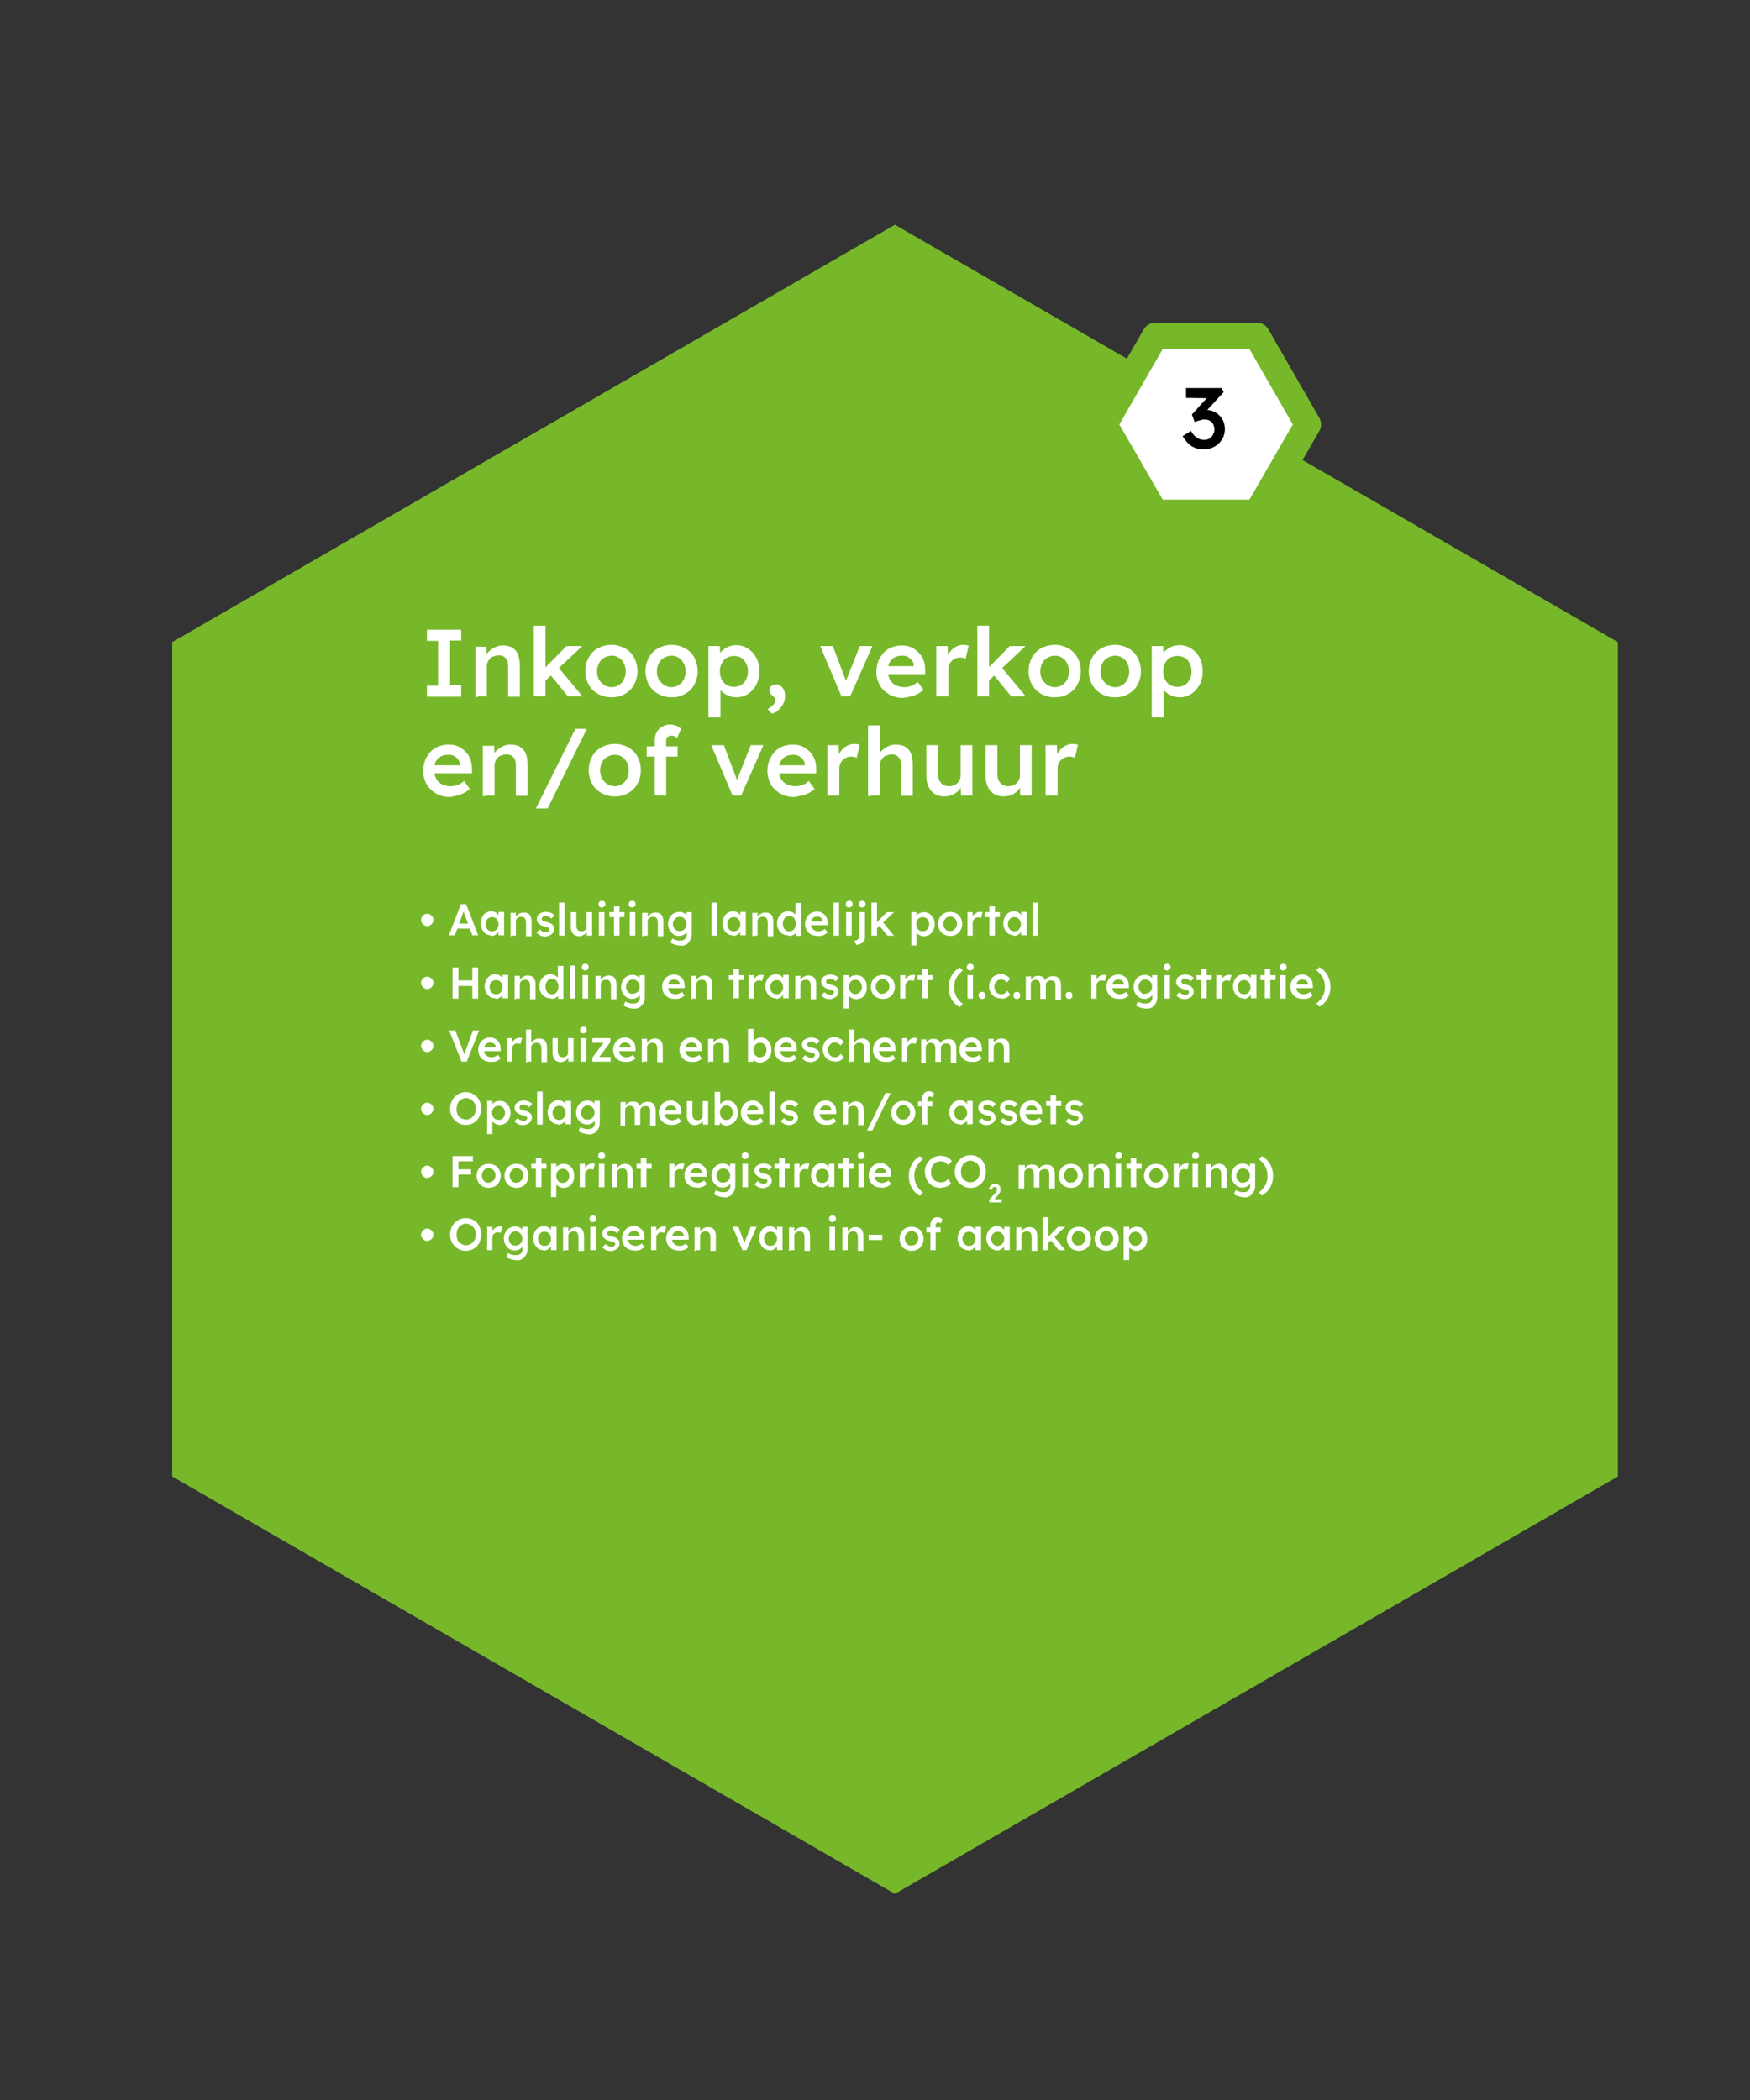
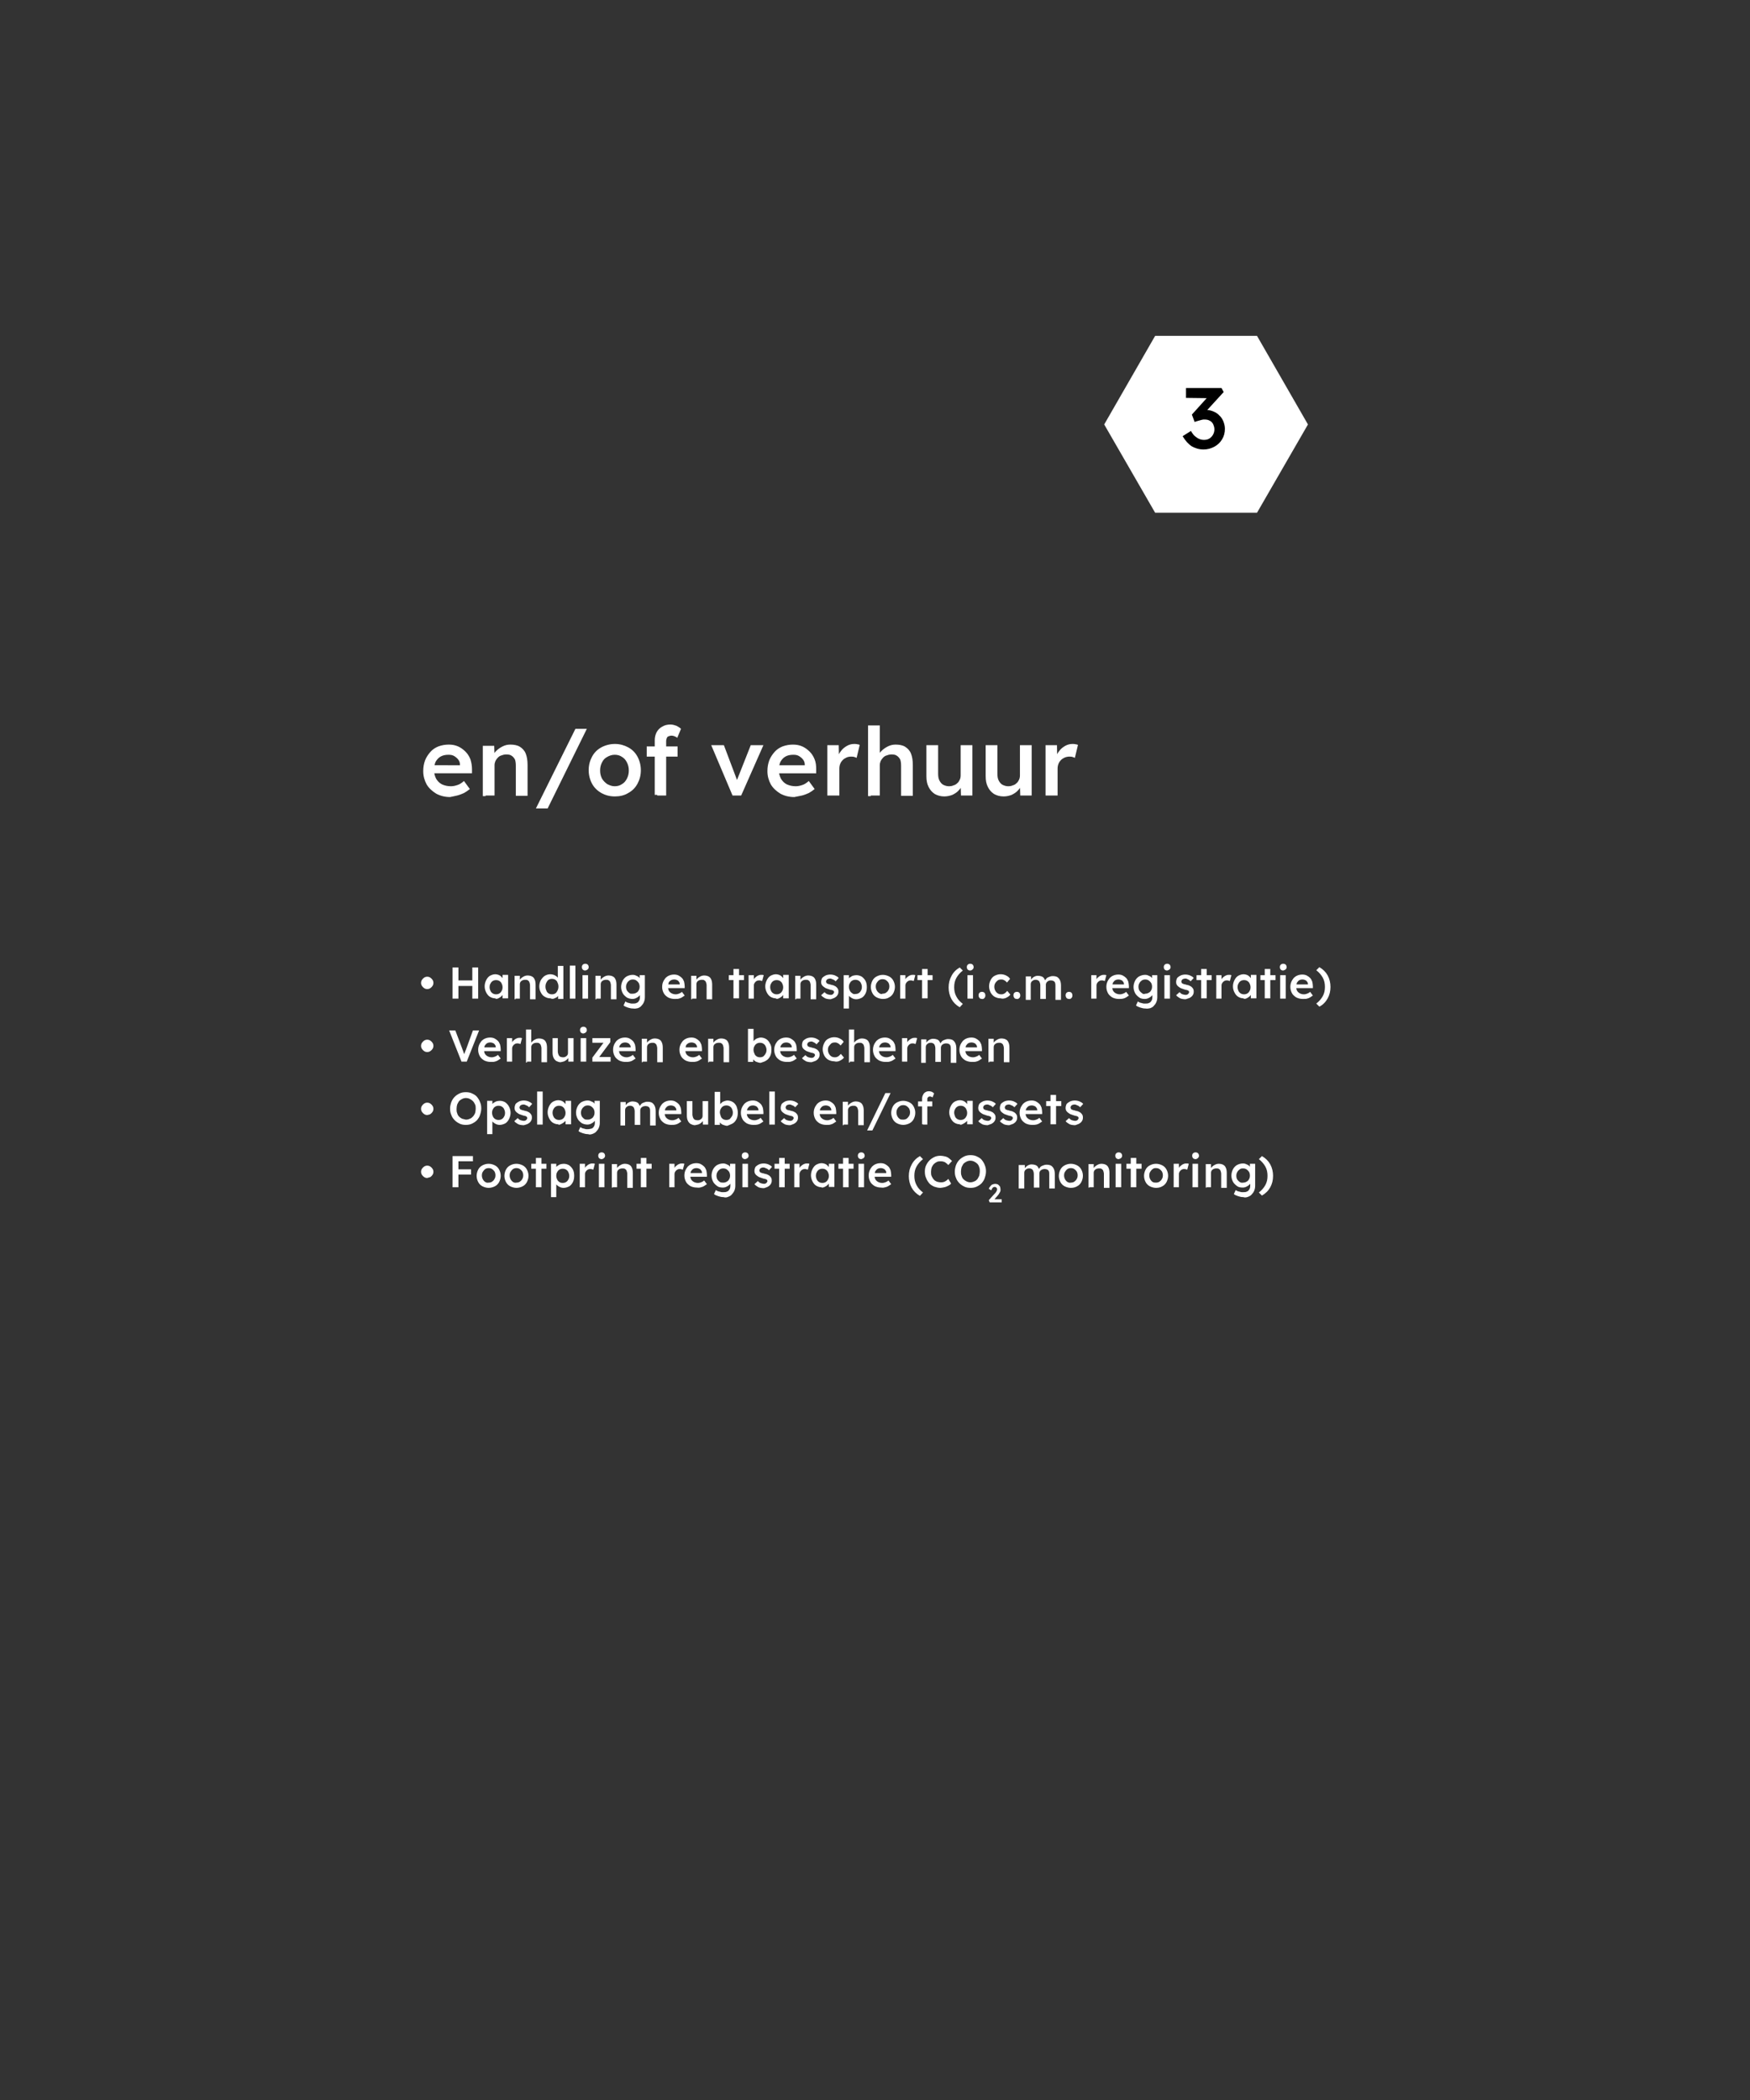
<svg xmlns="http://www.w3.org/2000/svg" xmlns:xlink="http://www.w3.org/1999/xlink" version="1.1" id="Laag_1" x="0px" y="0px" viewBox="0 0 566.9 680.3" style="enable-background:new 0 0 566.9 680.3;" xml:space="preserve">
  <rect x="0" y="0" width="566.9" height="680.3" fill="#333333" stroke="none" />
  <style type="text/css">
	.st0{fill:#76B82A;}
	.st1{fill:#FFFFFF;}
	.st2{fill:none;stroke:#76B82A;stroke-width:8.501;stroke-linecap:round;stroke-linejoin:round;}
	.st3{clip-path:url(#SVGID_00000112595158505089468990000000179632158553767606_);}
	.st4{clip-path:url(#SVGID_00000112595158505089468990000000179632158553767606_);fill:#FFFFFF;}
</style>
-   <polygon class="st0" points="524.1,478.3 524.1,208 289.9,72.8 55.8,208 55.8,478.3 289.9,613.5 " />
  <polygon class="st1" points="407.2,108.8 374.2,108.8 357.7,137.5 374.2,166.1 407.2,166.1 423.7,137.5 " />
-   <polygon class="st2" points="407.2,108.8 374.2,108.8 357.7,137.5 374.2,166.1 407.2,166.1 423.7,137.5 " />
  <g>
    <defs>
      <rect id="SVGID_1_" x="46.8" y="65.8" width="486.2" height="548.7" />
    </defs>
    <clipPath id="SVGID_00000051384008400996183760000004536292668884343458_">
      <use xlink:href="#SVGID_1_" style="overflow:visible;" />
    </clipPath>
    <path style="clip-path:url(#SVGID_00000051384008400996183760000004536292668884343458_);" d="M393.4,144.7   c1.1-0.6,1.9-1.4,2.5-2.4c0.6-1,0.9-2.1,0.9-3.4c0-0.9-0.2-1.6-0.5-2.4c-0.3-0.7-0.7-1.4-1.3-1.9c-0.5-0.6-1.2-1-1.9-1.3   c-0.7-0.3-1.5-0.5-2.3-0.5c-0.3,0-0.6,0-0.9,0.1c-0.3,0.1-0.6,0.1-0.7,0.2l0.8,0.9l6.4-7l-0.7-1.3h-11.5v3.2l8.2,0.1l-0.8-0.8   l-5.5,6.1l0.9,2.4c0.4-0.2,0.9-0.3,1.2-0.4c0.4-0.1,0.7-0.2,1.1-0.3c0.3-0.1,0.6-0.1,0.9-0.1c0.7,0,1.2,0.1,1.7,0.4   c0.5,0.2,0.8,0.6,1.1,1.1c0.2,0.5,0.4,1,0.4,1.7c0,0.7-0.2,1.3-0.5,1.8c-0.3,0.5-0.7,0.9-1.2,1.2c-0.5,0.3-1.1,0.4-1.7,0.4   c-0.5,0-1-0.1-1.5-0.3c-0.5-0.2-0.9-0.5-1.4-0.9c-0.5-0.4-0.9-1-1.3-1.7l-2.7,1.7c0.9,1.5,1.9,2.6,3,3.3c1.1,0.6,2.3,1,3.8,1   C391.1,145.6,392.3,145.3,393.4,144.7" />
    <path style="clip-path:url(#SVGID_00000051384008400996183760000004536292668884343458_);fill:#FFFFFF;" d="M342.6,257.7V249   c0-0.6,0.1-1.1,0.3-1.6c0.2-0.5,0.5-0.9,0.8-1.2c0.4-0.4,0.8-0.6,1.2-0.8c0.5-0.2,1-0.3,1.5-0.3c0.3,0,0.7,0,1,0.1   c0.3,0.1,0.6,0.2,0.8,0.3l1-4.2c-0.2-0.1-0.5-0.2-0.8-0.2c-0.3-0.1-0.7-0.1-1-0.1c-0.8,0-1.6,0.2-2.3,0.6c-0.7,0.4-1.4,0.9-1.9,1.6   c-0.6,0.7-0.9,1.4-1.2,2.2l0.5,1.2l-0.1-5.2h-3.7v16.3H342.6z M327.7,257.5c0.8-0.4,1.5-0.8,2.1-1.5c0.6-0.6,1-1.3,1.3-2.1   l-0.7,0.4l0.1,3.4h3.7v-16.3h-3.8v9.8c0,0.5-0.1,1-0.3,1.4c-0.2,0.4-0.4,0.8-0.8,1.1c-0.3,0.3-0.7,0.6-1.2,0.7   c-0.4,0.2-0.9,0.3-1.5,0.3c-0.7,0-1.3-0.2-1.9-0.5c-0.5-0.3-0.9-0.8-1.2-1.4c-0.3-0.6-0.4-1.3-0.4-2.2v-9.2h-3.8v10   c0,1.4,0.2,2.5,0.7,3.5c0.5,1,1.1,1.7,2,2.3c0.9,0.5,1.9,0.8,3.1,0.8C326.1,258,326.9,257.8,327.7,257.5 M308.5,257.5   c0.8-0.4,1.5-0.8,2.1-1.5c0.6-0.6,1-1.3,1.3-2.1l-0.7,0.4l0.1,3.4h3.7v-16.3h-3.8v9.8c0,0.5-0.1,1-0.3,1.4   c-0.2,0.4-0.4,0.8-0.8,1.1c-0.3,0.3-0.7,0.6-1.2,0.7c-0.4,0.2-0.9,0.3-1.5,0.3c-0.7,0-1.3-0.2-1.9-0.5c-0.5-0.3-0.9-0.8-1.2-1.4   c-0.3-0.6-0.4-1.3-0.4-2.2v-9.2h-3.8v10c0,1.4,0.2,2.5,0.7,3.5c0.5,1,1.1,1.7,2,2.3c0.9,0.5,1.9,0.8,3.1,0.8   C306.8,258,307.7,257.8,308.5,257.5 M282.1,257.7h1h1.9v-9.8c0-0.5,0.1-0.9,0.3-1.4c0.2-0.4,0.5-0.8,0.8-1.1   c0.3-0.3,0.7-0.6,1.2-0.7c0.5-0.2,1-0.3,1.5-0.3c0.7,0,1.3,0.1,1.7,0.4c0.5,0.3,0.8,0.7,1.1,1.2c0.2,0.5,0.3,1.2,0.3,2.1v9.7h3.8   v-10c0-1.5-0.2-2.7-0.6-3.7c-0.4-1-1.1-1.7-1.9-2.2c-0.8-0.5-1.9-0.7-3.1-0.7c-0.9,0-1.7,0.2-2.5,0.6c-0.8,0.4-1.5,0.9-2.1,1.5   s-1,1.3-1.2,2l0.7-0.4v-9.9h-3.8v22.9H282.1z M271.9,257.7V249c0-0.6,0.1-1.1,0.3-1.6c0.2-0.5,0.5-0.9,0.8-1.2   c0.4-0.4,0.8-0.6,1.2-0.8s1-0.3,1.5-0.3c0.3,0,0.7,0,1,0.1c0.3,0.1,0.6,0.2,0.8,0.3l1-4.2c-0.2-0.1-0.5-0.2-0.8-0.2   c-0.3-0.1-0.7-0.1-1-0.1c-0.8,0-1.6,0.2-2.3,0.6c-0.7,0.4-1.4,0.9-1.9,1.6c-0.6,0.7-0.9,1.4-1.2,2.2l0.5,1.2l-0.1-5.2h-3.7v16.3   H271.9z M259.8,257.7c0.8-0.2,1.5-0.5,2.2-0.8c0.7-0.4,1.3-0.8,1.9-1.3l-1.9-2.6c-0.7,0.6-1.4,1.1-2.1,1.3   c-0.6,0.2-1.3,0.4-2.1,0.4c-1.1,0-2-0.2-2.9-0.6c-0.8-0.4-1.4-1-1.9-1.8c-0.4-0.8-0.7-1.7-0.7-2.8c0-1.1,0.2-2,0.5-2.7   c0.4-0.7,0.9-1.3,1.6-1.7c0.7-0.4,1.5-0.6,2.6-0.6c0.7,0,1.3,0.1,1.8,0.4c0.5,0.3,1,0.7,1.3,1.1c0.4,0.5,0.6,1,0.6,1.7v0.7l0.5-0.5   h-10.7l0.7,2.6h13.2l0-1.3c0-1.2-0.1-2.2-0.5-3.2s-0.9-1.8-1.6-2.5c-0.7-0.7-1.5-1.3-2.4-1.7c-0.9-0.4-1.9-0.6-3-0.6   c-1.2,0-2.3,0.2-3.4,0.6c-1,0.4-1.9,1-2.6,1.8c-0.7,0.8-1.3,1.7-1.7,2.7c-0.4,1.1-0.6,2.2-0.6,3.5c0,1.6,0.4,3,1.1,4.3   c0.7,1.2,1.8,2.2,3.1,3c1.3,0.7,2.8,1.1,4.5,1.1C258.2,258,259,257.9,259.8,257.7 M240.1,257.7l7.2-16.3h-4.1l-4.9,12.4l0.8-0.2   l-4.6-12.2h-4.1l6.9,16.3H240.1z M219.5,241.8h-10v3.3h10V241.8z M212.9,257.7h1h1.9v-17.6c0-0.4,0.1-0.7,0.2-1   c0.1-0.3,0.3-0.5,0.6-0.6s0.6-0.2,1-0.2c0.3,0,0.6,0.1,0.9,0.2c0.3,0.1,0.6,0.3,0.9,0.5l1.2-2.9c-0.4-0.4-0.9-0.7-1.5-1   c-0.6-0.2-1.2-0.4-1.9-0.4c-1,0-1.9,0.2-2.7,0.7c-0.8,0.4-1.4,1.1-1.8,1.8c-0.4,0.8-0.6,1.7-0.6,2.6v17.7H212.9z M196.7,254   c-0.7-0.5-1.3-1.1-1.7-1.8c-0.4-0.8-0.6-1.6-0.6-2.6c0-1,0.2-1.8,0.6-2.6c0.4-0.8,0.9-1.4,1.7-1.8c0.7-0.4,1.5-0.7,2.4-0.7   s1.7,0.2,2.4,0.7c0.7,0.4,1.2,1,1.6,1.8c0.4,0.8,0.6,1.6,0.6,2.6c0,1-0.2,1.8-0.6,2.6c-0.4,0.8-0.9,1.4-1.6,1.8   c-0.7,0.5-1.5,0.7-2.4,0.7S197.5,254.4,196.7,254 M203.5,256.9c1.3-0.7,2.3-1.7,3-3c0.7-1.3,1.1-2.7,1.1-4.4c0-1.6-0.4-3.1-1.1-4.4   c-0.7-1.3-1.7-2.3-3-3c-1.3-0.7-2.7-1.1-4.3-1.1c-1.6,0-3.1,0.4-4.4,1.1c-1.3,0.7-2.3,1.7-3,3c-0.7,1.3-1.1,2.7-1.1,4.4   c0,1.6,0.4,3.1,1.1,4.4c0.7,1.3,1.8,2.3,3,3c1.3,0.7,2.7,1.1,4.4,1.1C200.7,258,202.2,257.7,203.5,256.9 M177.4,261.9l12.7-25.8   h-3.7l-12.8,25.8H177.4z M157.3,257.7h1h1.9v-9.8c0-0.5,0.1-0.9,0.3-1.4c0.2-0.4,0.5-0.8,0.8-1.1c0.3-0.3,0.7-0.6,1.2-0.7   c0.5-0.2,1-0.3,1.5-0.3c0.7,0,1.3,0.1,1.7,0.4c0.5,0.3,0.8,0.7,1.1,1.2c0.2,0.5,0.3,1.2,0.3,2.1v9.7h3.8v-10c0-1.5-0.2-2.7-0.6-3.7   c-0.4-1-1.1-1.7-1.9-2.2c-0.8-0.5-1.9-0.7-3.1-0.7c-0.9,0-1.7,0.2-2.5,0.6c-0.8,0.4-1.5,0.9-2.1,1.5c-0.6,0.6-1,1.3-1.2,2l0.7-0.4   l-0.1-3.3h-3.7v16.3H157.3z M148.1,257.7c0.8-0.2,1.5-0.5,2.2-0.8c0.7-0.4,1.3-0.8,1.9-1.3l-1.9-2.6c-0.7,0.6-1.4,1.1-2.1,1.3   c-0.6,0.2-1.3,0.4-2.1,0.4c-1.1,0-2-0.2-2.9-0.6c-0.8-0.4-1.4-1-1.9-1.8c-0.4-0.8-0.7-1.7-0.7-2.8c0-1.1,0.2-2,0.5-2.7   c0.4-0.7,0.9-1.3,1.6-1.7c0.7-0.4,1.5-0.6,2.6-0.6c0.7,0,1.3,0.1,1.8,0.4c0.5,0.3,1,0.7,1.3,1.1c0.4,0.5,0.6,1,0.6,1.7v0.7l0.5-0.5   H139l0.7,2.6h13.2l0-1.3c0-1.2-0.2-2.2-0.5-3.2c-0.4-1-0.9-1.8-1.6-2.5c-0.7-0.7-1.5-1.3-2.4-1.7c-0.9-0.4-1.9-0.6-3-0.6   c-1.2,0-2.3,0.2-3.4,0.6c-1,0.4-1.9,1-2.6,1.8c-0.7,0.8-1.3,1.7-1.7,2.7c-0.4,1.1-0.6,2.2-0.6,3.5c0,1.6,0.4,3,1.1,4.3   c0.7,1.2,1.8,2.2,3.1,3c1.3,0.7,2.8,1.1,4.5,1.1C146.6,258,147.4,257.9,148.1,257.7" />
-     <path style="clip-path:url(#SVGID_00000051384008400996183760000004536292668884343458_);fill:#FFFFFF;" d="M379,221.9   c-0.7-0.4-1.2-1-1.6-1.8c-0.4-0.8-0.6-1.6-0.6-2.6c0-1,0.2-1.9,0.6-2.6c0.4-0.8,0.9-1.4,1.6-1.8c0.7-0.4,1.5-0.6,2.4-0.6   c0.9,0,1.7,0.2,2.4,0.6c0.7,0.4,1.2,1,1.6,1.8c0.4,0.8,0.6,1.6,0.6,2.6c0,1-0.2,1.9-0.6,2.6c-0.4,0.8-0.9,1.4-1.6,1.8   c-0.7,0.4-1.5,0.6-2.3,0.6C380.5,222.5,379.7,222.3,379,221.9 M377,232.4v-10.9l-0.9,0.4c0.1,0.7,0.5,1.3,1.1,1.9   c0.6,0.6,1.3,1.1,2.2,1.5c0.9,0.4,1.8,0.6,2.7,0.6c1.4,0,2.7-0.4,3.8-1.1c1.1-0.7,2-1.7,2.7-3c0.7-1.3,1-2.7,1-4.3   c0-1.6-0.3-3.1-1-4.4c-0.6-1.3-1.5-2.2-2.7-3c-1.1-0.7-2.4-1.1-3.8-1.1c-0.9,0-1.8,0.2-2.6,0.5c-0.8,0.4-1.5,0.8-2.1,1.4   c-0.6,0.6-0.9,1.2-1.1,1.8l0.6,0.3l-0.1-3.7h-3.7v23.1H377z M358.8,221.9c-0.7-0.5-1.3-1.1-1.7-1.8c-0.4-0.8-0.6-1.6-0.6-2.6   c0-1,0.2-1.8,0.6-2.6c0.4-0.8,0.9-1.4,1.7-1.8c0.7-0.4,1.5-0.7,2.4-0.7s1.7,0.2,2.4,0.7c0.7,0.4,1.2,1,1.6,1.8   c0.4,0.8,0.6,1.6,0.6,2.6c0,1-0.2,1.8-0.6,2.6c-0.4,0.8-0.9,1.4-1.6,1.8c-0.7,0.5-1.5,0.7-2.4,0.7S359.5,222.3,358.8,221.9    M365.5,224.8c1.3-0.7,2.3-1.7,3-3c0.7-1.3,1.1-2.7,1.1-4.4c0-1.6-0.4-3.1-1.1-4.4c-0.7-1.3-1.7-2.3-3-3c-1.3-0.7-2.7-1.1-4.3-1.1   c-1.6,0-3.1,0.4-4.4,1.1c-1.3,0.7-2.3,1.7-3,3c-0.7,1.3-1.1,2.7-1.1,4.4c0,1.6,0.4,3.1,1.1,4.4c0.7,1.3,1.8,2.3,3,3   c1.3,0.7,2.7,1.1,4.4,1.1C362.8,225.9,364.2,225.6,365.5,224.8 M339.3,221.9c-0.7-0.5-1.3-1.1-1.7-1.8c-0.4-0.8-0.6-1.6-0.6-2.6   c0-1,0.2-1.8,0.6-2.6c0.4-0.8,0.9-1.4,1.7-1.8c0.7-0.4,1.5-0.7,2.4-0.7c0.9,0,1.7,0.2,2.4,0.7c0.7,0.4,1.2,1,1.6,1.8   c0.4,0.8,0.6,1.6,0.6,2.6c0,1-0.2,1.8-0.6,2.6c-0.4,0.8-0.9,1.4-1.6,1.8c-0.7,0.5-1.5,0.7-2.4,0.7   C340.8,222.6,340,222.3,339.3,221.9 M346,224.8c1.3-0.7,2.3-1.7,3-3c0.7-1.3,1.1-2.7,1.1-4.4c0-1.6-0.4-3.1-1.1-4.4   c-0.7-1.3-1.7-2.3-3-3c-1.3-0.7-2.7-1.1-4.3-1.1c-1.6,0-3.1,0.4-4.4,1.1c-1.3,0.7-2.3,1.7-3,3c-0.7,1.3-1.1,2.7-1.1,4.4   c0,1.6,0.4,3.1,1.1,4.4c0.7,1.3,1.8,2.3,3,3c1.3,0.7,2.7,1.1,4.4,1.1C343.3,225.9,344.8,225.6,346,224.8 M332.3,225.6l-8-9.6   l-2.7,2.3l6,7.3H332.3z M320.4,202.7h-3.8v22.9h3.8V202.7z M332.2,209.3h-5.1l-7.7,7.8l0.7,3.6L332.2,209.3z M307.2,225.6v-8.7   c0-0.6,0.1-1.1,0.3-1.6c0.2-0.5,0.5-0.9,0.8-1.2c0.4-0.4,0.8-0.6,1.2-0.8c0.5-0.2,1-0.3,1.5-0.3c0.3,0,0.7,0,1,0.1   c0.3,0.1,0.6,0.2,0.8,0.3l1-4.2c-0.2-0.1-0.5-0.2-0.8-0.2c-0.3-0.1-0.7-0.1-1-0.1c-0.8,0-1.6,0.2-2.3,0.6c-0.7,0.4-1.4,0.9-1.9,1.6   c-0.6,0.7-0.9,1.4-1.2,2.2l0.5,1.2l-0.1-5.2h-3.7v16.3H307.2z M295.1,225.6c0.8-0.2,1.5-0.5,2.2-0.8c0.7-0.4,1.3-0.8,1.9-1.3   l-1.9-2.6c-0.7,0.6-1.4,1.1-2.1,1.3c-0.6,0.2-1.3,0.4-2.1,0.4c-1.1,0-2-0.2-2.9-0.6c-0.8-0.4-1.4-1-1.9-1.8   c-0.4-0.8-0.7-1.7-0.7-2.8c0-1.1,0.2-2,0.5-2.7c0.4-0.7,0.9-1.3,1.6-1.7c0.7-0.4,1.5-0.6,2.6-0.6c0.7,0,1.3,0.1,1.8,0.4   c0.5,0.3,1,0.7,1.3,1.1c0.4,0.5,0.6,1,0.6,1.7v0.7l0.5-0.5h-10.7l0.7,2.6h13.2l0-1.3c0-1.2-0.1-2.2-0.5-3.2c-0.4-1-0.9-1.8-1.6-2.5   s-1.5-1.3-2.4-1.7c-0.9-0.4-1.9-0.6-3-0.6c-1.2,0-2.3,0.2-3.4,0.6c-1,0.4-1.9,1-2.6,1.8c-0.7,0.8-1.3,1.7-1.7,2.7   c-0.4,1.1-0.6,2.2-0.6,3.5c0,1.6,0.4,3,1.1,4.3c0.7,1.2,1.8,2.2,3.1,3c1.3,0.7,2.8,1.1,4.5,1.1   C293.5,225.9,294.3,225.8,295.1,225.6 M275.4,225.6l7.2-16.3h-4.1l-4.9,12.4l0.8-0.2l-4.6-12.2h-4.1l6.9,16.3H275.4z M251.7,230.4   c0.5-0.4,1-0.9,1.4-1.4c0.4-0.5,0.7-1.1,0.9-1.7c0.2-0.6,0.3-1.2,0.3-1.9c0-0.7-0.1-1.4-0.4-1.9c-0.2-0.5-0.6-1-1-1.3   c-0.4-0.3-0.9-0.5-1.5-0.5c-0.6,0-1.1,0.2-1.5,0.5c-0.4,0.3-0.6,0.8-0.6,1.3c0,0.4,0.1,0.7,0.2,1c0.1,0.3,0.4,0.6,0.9,1   c0.3,0.3,0.6,0.6,0.7,0.8c0.1,0.2,0.1,0.4,0.1,0.6c0,0.4-0.2,0.9-0.7,1.4c-0.5,0.5-1.1,1-1.8,1.4l1.3,1.5   C250.6,231.1,251.2,230.8,251.7,230.4 M235.4,221.9c-0.7-0.4-1.2-1-1.6-1.8c-0.4-0.8-0.6-1.6-0.6-2.6c0-1,0.2-1.9,0.6-2.6   c0.4-0.8,0.9-1.4,1.6-1.8c0.7-0.4,1.5-0.6,2.4-0.6c0.9,0,1.7,0.2,2.3,0.6c0.7,0.4,1.2,1,1.6,1.8c0.4,0.8,0.6,1.6,0.6,2.6   c0,1-0.2,1.9-0.6,2.6c-0.4,0.8-0.9,1.4-1.6,1.8c-0.7,0.4-1.5,0.6-2.3,0.6C236.8,222.5,236.1,222.3,235.4,221.9 M233.4,232.4v-10.9   l-0.9,0.4c0.1,0.7,0.5,1.3,1.1,1.9c0.6,0.6,1.3,1.1,2.2,1.5s1.8,0.6,2.7,0.6c1.4,0,2.7-0.4,3.8-1.1c1.1-0.7,2-1.7,2.7-3   c0.6-1.3,1-2.7,1-4.3c0-1.6-0.3-3.1-1-4.4c-0.7-1.3-1.5-2.2-2.7-3c-1.1-0.7-2.4-1.1-3.8-1.1c-0.9,0-1.8,0.2-2.6,0.5   c-0.8,0.4-1.5,0.8-2.1,1.4c-0.6,0.6-0.9,1.2-1.1,1.8l0.6,0.3l-0.1-3.7h-3.7v23.1H233.4z M215.1,221.9c-0.7-0.5-1.3-1.1-1.7-1.8   c-0.4-0.8-0.6-1.6-0.6-2.6c0-1,0.2-1.8,0.6-2.6c0.4-0.8,0.9-1.4,1.7-1.8c0.7-0.4,1.5-0.7,2.4-0.7c0.9,0,1.7,0.2,2.4,0.7   c0.7,0.4,1.2,1,1.6,1.8c0.4,0.8,0.6,1.6,0.6,2.6c0,1-0.2,1.8-0.6,2.6c-0.4,0.8-0.9,1.4-1.6,1.8c-0.7,0.5-1.5,0.7-2.4,0.7   C216.6,222.6,215.8,222.3,215.1,221.9 M221.9,224.8c1.3-0.7,2.3-1.7,3-3c0.7-1.3,1.1-2.7,1.1-4.4c0-1.6-0.4-3.1-1.1-4.4   c-0.7-1.3-1.7-2.3-3-3c-1.3-0.7-2.7-1.1-4.3-1.1c-1.6,0-3.1,0.4-4.4,1.1c-1.3,0.7-2.3,1.7-3,3c-0.7,1.3-1.1,2.7-1.1,4.4   c0,1.6,0.4,3.1,1.1,4.4c0.7,1.3,1.8,2.3,3,3c1.3,0.7,2.7,1.1,4.4,1.1C219.1,225.9,220.6,225.6,221.9,224.8 M195.7,221.9   c-0.7-0.5-1.3-1.1-1.7-1.8c-0.4-0.8-0.6-1.6-0.6-2.6c0-1,0.2-1.8,0.6-2.6c0.4-0.8,0.9-1.4,1.7-1.8c0.7-0.4,1.5-0.7,2.4-0.7   c0.9,0,1.7,0.2,2.4,0.7c0.7,0.4,1.2,1,1.6,1.8c0.4,0.8,0.6,1.6,0.6,2.6c0,1-0.2,1.8-0.6,2.6c-0.4,0.8-0.9,1.4-1.6,1.8   c-0.7,0.5-1.5,0.7-2.4,0.7C197.2,222.6,196.4,222.3,195.7,221.9 M202.4,224.8c1.3-0.7,2.3-1.7,3-3c0.7-1.3,1.1-2.7,1.1-4.4   c0-1.6-0.4-3.1-1.1-4.4c-0.7-1.3-1.7-2.3-3-3c-1.3-0.7-2.7-1.1-4.3-1.1c-1.6,0-3.1,0.4-4.4,1.1c-1.3,0.7-2.3,1.7-3,3   c-0.7,1.3-1.1,2.7-1.1,4.4c0,1.6,0.4,3.1,1.1,4.4c0.7,1.3,1.8,2.3,3,3c1.3,0.7,2.7,1.1,4.4,1.1   C199.7,225.9,201.1,225.6,202.4,224.8 M188.7,225.6l-8-9.6l-2.7,2.3l6,7.3H188.7z M176.7,202.7h-3.8v22.9h3.8V202.7z M188.6,209.3   h-5.1l-7.7,7.8l0.7,3.6L188.6,209.3z M154.8,225.6h1h1.9v-9.8c0-0.5,0.1-0.9,0.3-1.4c0.2-0.4,0.5-0.8,0.8-1.1   c0.3-0.3,0.7-0.6,1.2-0.7c0.5-0.2,1-0.3,1.5-0.3c0.7,0,1.3,0.1,1.7,0.4c0.5,0.3,0.8,0.7,1.1,1.2c0.2,0.5,0.3,1.2,0.3,2.1v9.7h3.8   v-10c0-1.5-0.2-2.7-0.6-3.7c-0.4-1-1.1-1.7-1.9-2.2c-0.8-0.5-1.9-0.7-3.1-0.7c-0.9,0-1.7,0.2-2.5,0.6c-0.8,0.4-1.5,0.9-2.1,1.5   s-1,1.3-1.2,2l0.7-0.4l-0.1-3.3H154v16.3H154.8z M149.4,225.6v-3.6h-3.6v-14.5h3.6V204h-11.1v3.6h3.6v14.5h-3.6v3.6H149.4z" />
-     <path style="clip-path:url(#SVGID_00000051384008400996183760000004536292668884343458_);fill:#FFFFFF;" d="M366.7,403.3   c-0.3-0.2-0.6-0.5-0.7-0.8c-0.2-0.4-0.3-0.8-0.3-1.2c0-0.5,0.1-0.9,0.3-1.2c0.2-0.4,0.4-0.6,0.7-0.8c0.3-0.2,0.7-0.3,1.1-0.3   c0.4,0,0.8,0.1,1.1,0.3c0.3,0.2,0.6,0.5,0.7,0.8c0.2,0.4,0.3,0.8,0.3,1.2c0,0.5-0.1,0.9-0.3,1.2c-0.2,0.4-0.4,0.6-0.7,0.8   c-0.3,0.2-0.7,0.3-1.1,0.3C367.4,403.6,367,403.5,366.7,403.3 M365.8,408.2v-5.1l-0.4,0.2c0.1,0.3,0.2,0.6,0.5,0.9   c0.3,0.3,0.6,0.5,1,0.7s0.8,0.3,1.3,0.3c0.6,0,1.2-0.2,1.8-0.5c0.5-0.3,0.9-0.8,1.2-1.4c0.3-0.6,0.4-1.3,0.4-2c0-0.8-0.1-1.4-0.4-2   c-0.3-0.6-0.7-1-1.2-1.4c-0.5-0.3-1.1-0.5-1.8-0.5c-0.4,0-0.8,0.1-1.2,0.2c-0.4,0.2-0.7,0.4-1,0.6c-0.3,0.3-0.4,0.5-0.5,0.8   l0.3,0.1l0-1.7H364v10.8H365.8z M357.3,403.3c-0.3-0.2-0.6-0.5-0.8-0.9s-0.3-0.8-0.3-1.2c0-0.5,0.1-0.9,0.3-1.2   c0.2-0.4,0.4-0.6,0.8-0.9c0.3-0.2,0.7-0.3,1.1-0.3s0.8,0.1,1.1,0.3c0.3,0.2,0.6,0.5,0.8,0.8c0.2,0.4,0.3,0.8,0.3,1.2   c0,0.5-0.1,0.9-0.3,1.2c-0.2,0.4-0.4,0.6-0.8,0.9c-0.3,0.2-0.7,0.3-1.1,0.3S357.7,403.5,357.3,403.3 M360.5,404.7   c0.6-0.3,1.1-0.8,1.4-1.4c0.3-0.6,0.5-1.3,0.5-2c0-0.8-0.2-1.4-0.5-2c-0.3-0.6-0.8-1.1-1.4-1.4c-0.6-0.3-1.3-0.5-2-0.5   c-0.8,0-1.4,0.2-2,0.5c-0.6,0.3-1.1,0.8-1.4,1.4c-0.3,0.6-0.5,1.3-0.5,2c0,0.8,0.2,1.4,0.5,2c0.3,0.6,0.8,1.1,1.4,1.4   c0.6,0.3,1.3,0.5,2,0.5C359.2,405.2,359.9,405,360.5,404.7 M348.3,403.3c-0.3-0.2-0.6-0.5-0.8-0.9s-0.3-0.8-0.3-1.2   c0-0.5,0.1-0.9,0.3-1.2c0.2-0.4,0.4-0.6,0.8-0.9s0.7-0.3,1.1-0.3s0.8,0.1,1.1,0.3c0.3,0.2,0.6,0.5,0.8,0.8c0.2,0.4,0.3,0.8,0.3,1.2   c0,0.5-0.1,0.9-0.3,1.2s-0.4,0.6-0.8,0.9c-0.3,0.2-0.7,0.3-1.1,0.3S348.7,403.5,348.3,403.3 M351.5,404.7c0.6-0.3,1.1-0.8,1.4-1.4   c0.3-0.6,0.5-1.3,0.5-2c0-0.8-0.2-1.4-0.5-2c-0.3-0.6-0.8-1.1-1.4-1.4c-0.6-0.3-1.3-0.5-2-0.5c-0.8,0-1.4,0.2-2,0.5   c-0.6,0.3-1.1,0.8-1.4,1.4c-0.3,0.6-0.5,1.3-0.5,2c0,0.8,0.2,1.4,0.5,2c0.3,0.6,0.8,1.1,1.4,1.4c0.6,0.3,1.3,0.5,2,0.5   C350.2,405.2,350.9,405,351.5,404.7 M345.1,405l-3.7-4.5l-1.2,1.1l2.8,3.4H345.1z M339.6,394.3h-1.8V405h1.8V394.3z M345.1,397.4   h-2.3l-3.6,3.6l0.3,1.7L345.1,397.4z M329.5,405h0.5h0.9v-4.6c0-0.2,0-0.4,0.1-0.6c0.1-0.2,0.2-0.4,0.4-0.5   c0.2-0.1,0.3-0.3,0.6-0.3c0.2-0.1,0.4-0.1,0.7-0.1c0.3,0,0.6,0,0.8,0.2c0.2,0.1,0.4,0.3,0.5,0.6c0.1,0.3,0.2,0.6,0.2,1v4.5h1.8   v-4.7c0-0.7-0.1-1.3-0.3-1.7c-0.2-0.5-0.5-0.8-0.9-1c-0.4-0.2-0.9-0.3-1.4-0.3c-0.4,0-0.8,0.1-1.2,0.3c-0.4,0.2-0.7,0.4-1,0.7   c-0.3,0.3-0.5,0.6-0.6,0.9l0.3-0.2l0-1.6h-1.7v7.6H329.5z M322.1,403.3c-0.3-0.2-0.6-0.5-0.7-0.8c-0.2-0.4-0.3-0.8-0.3-1.2   c0-0.5,0.1-0.9,0.3-1.2c0.2-0.4,0.4-0.6,0.7-0.8s0.7-0.3,1.1-0.3c0.4,0,0.8,0.1,1.1,0.3c0.3,0.2,0.6,0.5,0.7,0.8   c0.2,0.4,0.3,0.8,0.3,1.2c0,0.5-0.1,0.9-0.3,1.2c-0.2,0.4-0.4,0.6-0.7,0.8c-0.3,0.2-0.7,0.3-1.1,0.3   C322.7,403.6,322.4,403.5,322.1,403.3 M323.7,405c0.3-0.1,0.6-0.3,0.9-0.5c0.3-0.2,0.5-0.4,0.7-0.6c0.2-0.2,0.3-0.5,0.4-0.8   l-0.4,0.1v1.8h1.8v-7.6h-1.8v1.9l0.4,0.1c-0.1-0.3-0.2-0.6-0.3-0.8c-0.2-0.3-0.4-0.5-0.6-0.7c-0.2-0.2-0.5-0.4-0.8-0.5   c-0.3-0.1-0.7-0.2-1-0.2c-0.7,0-1.2,0.2-1.8,0.5c-0.5,0.3-0.9,0.8-1.2,1.4c-0.3,0.6-0.5,1.3-0.5,2c0,0.8,0.2,1.4,0.5,2   c0.3,0.6,0.7,1.1,1.2,1.4c0.5,0.3,1.1,0.5,1.7,0.5C323,405.2,323.3,405.1,323.7,405 M312.8,403.3c-0.3-0.2-0.5-0.5-0.7-0.8   s-0.3-0.8-0.3-1.2c0-0.5,0.1-0.9,0.3-1.2c0.2-0.4,0.4-0.6,0.7-0.8s0.7-0.3,1.1-0.3s0.8,0.1,1.1,0.3c0.3,0.2,0.6,0.5,0.7,0.8   c0.2,0.4,0.3,0.8,0.3,1.2c0,0.5-0.1,0.9-0.3,1.2c-0.2,0.4-0.4,0.6-0.7,0.8c-0.3,0.2-0.7,0.3-1.1,0.3S313.1,403.5,312.8,403.3    M314.4,405c0.3-0.1,0.6-0.3,0.9-0.5c0.3-0.2,0.5-0.4,0.7-0.6c0.2-0.2,0.3-0.5,0.4-0.8l-0.4,0.1v1.8h1.8v-7.6h-1.8v1.9l0.4,0.1   c-0.1-0.3-0.2-0.6-0.3-0.8c-0.2-0.3-0.4-0.5-0.6-0.7c-0.2-0.2-0.5-0.4-0.8-0.5c-0.3-0.1-0.7-0.2-1-0.2c-0.7,0-1.2,0.2-1.8,0.5   c-0.5,0.3-0.9,0.8-1.2,1.4c-0.3,0.6-0.5,1.3-0.5,2c0,0.8,0.2,1.4,0.5,2c0.3,0.6,0.7,1.1,1.2,1.4c0.5,0.3,1.1,0.5,1.7,0.5   C313.8,405.2,314.1,405.1,314.4,405 M304.7,397.6h-4.6v1.6h4.6V397.6z M301.7,405h0.5h0.9v-8.2c0-0.2,0-0.3,0.1-0.4   c0.1-0.1,0.2-0.2,0.3-0.3c0.1-0.1,0.3-0.1,0.5-0.1c0.1,0,0.3,0,0.4,0.1c0.1,0.1,0.3,0.1,0.4,0.2l0.5-1.3c-0.2-0.2-0.4-0.3-0.7-0.5   c-0.3-0.1-0.6-0.2-0.9-0.2c-0.5,0-0.9,0.1-1.2,0.3c-0.4,0.2-0.6,0.5-0.8,0.9c-0.2,0.4-0.3,0.8-0.3,1.2v8.3H301.7z M294.2,403.3   c-0.3-0.2-0.6-0.5-0.8-0.9s-0.3-0.8-0.3-1.2c0-0.5,0.1-0.9,0.3-1.2c0.2-0.4,0.4-0.6,0.8-0.9c0.3-0.2,0.7-0.3,1.1-0.3   s0.8,0.1,1.1,0.3c0.3,0.2,0.6,0.5,0.8,0.8c0.2,0.4,0.3,0.8,0.3,1.2c0,0.5-0.1,0.9-0.3,1.2c-0.2,0.4-0.4,0.6-0.8,0.9   c-0.3,0.2-0.7,0.3-1.1,0.3S294.5,403.5,294.2,403.3 M297.3,404.7c0.6-0.3,1.1-0.8,1.4-1.4c0.3-0.6,0.5-1.3,0.5-2   c0-0.8-0.2-1.4-0.5-2c-0.3-0.6-0.8-1.1-1.4-1.4c-0.6-0.3-1.3-0.5-2-0.5c-0.8,0-1.4,0.2-2,0.5c-0.6,0.3-1.1,0.8-1.4,1.4   c-0.3,0.6-0.5,1.3-0.5,2c0,0.8,0.2,1.4,0.5,2c0.3,0.6,0.8,1.1,1.4,1.4c0.6,0.3,1.3,0.5,2,0.5C296.1,405.2,296.7,405,297.3,404.7    M285.8,400h-4.4v1.7h4.4V400z M273.2,405h0.5h0.9v-4.6c0-0.2,0-0.4,0.1-0.6c0.1-0.2,0.2-0.4,0.4-0.5c0.2-0.1,0.3-0.3,0.6-0.3   c0.2-0.1,0.5-0.1,0.7-0.1c0.3,0,0.6,0,0.8,0.2c0.2,0.1,0.4,0.3,0.5,0.6c0.1,0.3,0.2,0.6,0.2,1v4.5h1.8v-4.7c0-0.7-0.1-1.3-0.3-1.7   c-0.2-0.5-0.5-0.8-0.9-1c-0.4-0.2-0.9-0.3-1.4-0.3c-0.4,0-0.8,0.1-1.2,0.3c-0.4,0.2-0.7,0.4-1,0.7c-0.3,0.3-0.5,0.6-0.6,0.9   l0.3-0.2l0-1.6h-1.7v7.6H273.2z M270.5,395.5c0.2-0.2,0.3-0.4,0.3-0.7c0-0.3-0.1-0.6-0.3-0.8c-0.2-0.2-0.5-0.3-0.8-0.3   c-0.3,0-0.6,0.1-0.8,0.3c-0.2,0.2-0.3,0.4-0.3,0.8c0,0.3,0.1,0.6,0.3,0.8c0.2,0.2,0.5,0.3,0.8,0.3   C270,395.8,270.3,395.7,270.5,395.5 M270.5,397.4h-1.8v7.6h1.8V397.4z M255.9,405h0.5h0.9v-4.6c0-0.2,0-0.4,0.1-0.6   c0.1-0.2,0.2-0.4,0.4-0.5c0.2-0.1,0.3-0.3,0.6-0.3c0.2-0.1,0.5-0.1,0.7-0.1c0.3,0,0.6,0,0.8,0.2c0.2,0.1,0.4,0.3,0.5,0.6   c0.1,0.3,0.2,0.6,0.2,1v4.5h1.8v-4.7c0-0.7-0.1-1.3-0.3-1.7c-0.2-0.5-0.5-0.8-0.9-1c-0.4-0.2-0.9-0.3-1.4-0.3   c-0.4,0-0.8,0.1-1.2,0.3c-0.4,0.2-0.7,0.4-1,0.7c-0.3,0.3-0.5,0.6-0.6,0.9l0.3-0.2l0-1.6h-1.7v7.6H255.9z M248.5,403.3   c-0.3-0.2-0.6-0.5-0.7-0.8c-0.2-0.4-0.3-0.8-0.3-1.2c0-0.5,0.1-0.9,0.3-1.2c0.2-0.4,0.4-0.6,0.7-0.8c0.3-0.2,0.7-0.3,1.1-0.3   c0.4,0,0.8,0.1,1.1,0.3c0.3,0.2,0.6,0.5,0.7,0.8c0.2,0.4,0.3,0.8,0.3,1.2c0,0.5-0.1,0.9-0.3,1.2c-0.2,0.4-0.4,0.6-0.7,0.8   c-0.3,0.2-0.7,0.3-1.1,0.3C249.2,403.6,248.8,403.5,248.5,403.3 M250.1,405c0.3-0.1,0.6-0.3,0.9-0.5c0.3-0.2,0.5-0.4,0.7-0.6   c0.2-0.2,0.3-0.5,0.4-0.8l-0.4,0.1v1.8h1.8v-7.6h-1.8v1.9l0.4,0.1c-0.1-0.3-0.2-0.6-0.3-0.8c-0.2-0.3-0.4-0.5-0.6-0.7   c-0.2-0.2-0.5-0.4-0.8-0.5c-0.3-0.1-0.7-0.2-1-0.2c-0.7,0-1.2,0.2-1.8,0.5s-0.9,0.8-1.2,1.4c-0.3,0.6-0.5,1.3-0.5,2   c0,0.8,0.2,1.4,0.5,2c0.3,0.6,0.7,1.1,1.2,1.4c0.5,0.3,1.1,0.5,1.7,0.5C249.5,405.2,249.8,405.1,250.1,405 M241.8,405l3.3-7.6h-1.9   l-2.3,5.8l0.4-0.1l-2.1-5.7h-1.9l3.2,7.6H241.8z M225.4,405h0.5h0.9v-4.6c0-0.2,0-0.4,0.1-0.6c0.1-0.2,0.2-0.4,0.4-0.5   c0.2-0.1,0.3-0.3,0.6-0.3c0.2-0.1,0.5-0.1,0.7-0.1c0.3,0,0.6,0,0.8,0.2c0.2,0.1,0.4,0.3,0.5,0.6c0.1,0.3,0.2,0.6,0.2,1v4.5h1.8   v-4.7c0-0.7-0.1-1.3-0.3-1.7c-0.2-0.5-0.5-0.8-0.9-1c-0.4-0.2-0.9-0.3-1.4-0.3c-0.4,0-0.8,0.1-1.2,0.3c-0.4,0.2-0.7,0.4-1,0.7   c-0.3,0.3-0.5,0.6-0.6,0.9l0.3-0.2l0-1.6H225v7.6H225.4z M221.2,405c0.4-0.1,0.7-0.2,1-0.4c0.3-0.2,0.6-0.4,0.9-0.6l-0.9-1.2   c-0.3,0.3-0.7,0.5-1,0.6c-0.3,0.1-0.6,0.2-1,0.2c-0.5,0-0.9-0.1-1.3-0.3c-0.4-0.2-0.7-0.5-0.9-0.8c-0.2-0.4-0.3-0.8-0.3-1.3   c0-0.5,0.1-0.9,0.2-1.3c0.2-0.3,0.4-0.6,0.7-0.8c0.3-0.2,0.7-0.3,1.2-0.3c0.3,0,0.6,0.1,0.8,0.2c0.3,0.1,0.5,0.3,0.6,0.5   c0.2,0.2,0.3,0.5,0.3,0.8v0.3l0.2-0.2h-5l0.3,1.2h6.1l0-0.6c0-0.5-0.1-1-0.2-1.5c-0.2-0.5-0.4-0.9-0.7-1.2   c-0.3-0.3-0.7-0.6-1.1-0.8c-0.4-0.2-0.9-0.3-1.4-0.3c-0.6,0-1.1,0.1-1.6,0.3c-0.5,0.2-0.9,0.5-1.2,0.8c-0.3,0.4-0.6,0.8-0.8,1.3   c-0.2,0.5-0.3,1-0.3,1.6c0,0.8,0.2,1.4,0.5,2c0.3,0.6,0.8,1,1.4,1.4c0.6,0.3,1.3,0.5,2.1,0.5C220.4,405.2,220.8,405.1,221.2,405    M212.6,405V401c0-0.3,0-0.5,0.1-0.7c0.1-0.2,0.2-0.4,0.4-0.6c0.2-0.2,0.3-0.3,0.6-0.4c0.2-0.1,0.4-0.1,0.7-0.1   c0.2,0,0.3,0,0.5,0.1c0.2,0,0.3,0.1,0.4,0.1l0.5-2c-0.1,0-0.2-0.1-0.4-0.1c-0.1,0-0.3,0-0.5,0c-0.4,0-0.7,0.1-1.1,0.3   c-0.3,0.2-0.6,0.4-0.9,0.7c-0.3,0.3-0.4,0.7-0.5,1l0.2,0.5l0-2.4h-1.7v7.6H212.6z M206.9,405c0.4-0.1,0.7-0.2,1-0.4   c0.3-0.2,0.6-0.4,0.9-0.6l-0.9-1.2c-0.3,0.3-0.7,0.5-1,0.6c-0.3,0.1-0.6,0.2-1,0.2c-0.5,0-0.9-0.1-1.3-0.3   c-0.4-0.2-0.7-0.5-0.9-0.8c-0.2-0.4-0.3-0.8-0.3-1.3c0-0.5,0.1-0.9,0.2-1.3c0.2-0.3,0.4-0.6,0.7-0.8c0.3-0.2,0.7-0.3,1.2-0.3   c0.3,0,0.6,0.1,0.8,0.2c0.3,0.1,0.5,0.3,0.6,0.5c0.2,0.2,0.3,0.5,0.3,0.8v0.3l0.2-0.2h-5l0.3,1.2h6.1l0-0.6c0-0.5-0.1-1-0.2-1.5   c-0.2-0.5-0.4-0.9-0.7-1.2c-0.3-0.3-0.7-0.6-1.1-0.8c-0.4-0.2-0.9-0.3-1.4-0.3c-0.6,0-1.1,0.1-1.6,0.3c-0.5,0.2-0.9,0.5-1.2,0.8   c-0.3,0.4-0.6,0.8-0.8,1.3c-0.2,0.5-0.3,1-0.3,1.6c0,0.8,0.2,1.4,0.5,2c0.3,0.6,0.8,1,1.4,1.4c0.6,0.3,1.3,0.5,2.1,0.5   C206.2,405.2,206.6,405.1,206.9,405 M199.3,404.9c0.4-0.2,0.8-0.5,1-0.8c0.3-0.4,0.4-0.8,0.4-1.2c0-0.3,0-0.5-0.1-0.8   c-0.1-0.2-0.2-0.4-0.4-0.6c-0.2-0.2-0.4-0.4-0.7-0.5c-0.3-0.2-0.7-0.3-1.2-0.4c-0.3-0.1-0.6-0.2-0.8-0.2c-0.2-0.1-0.4-0.2-0.5-0.2   c-0.1-0.1-0.2-0.2-0.2-0.3c-0.1-0.1-0.1-0.2-0.1-0.3c0-0.1,0-0.3,0.1-0.4c0.1-0.1,0.1-0.2,0.2-0.3c0.1-0.1,0.2-0.1,0.4-0.2   c0.1,0,0.3-0.1,0.5-0.1c0.2,0,0.4,0,0.6,0.1c0.2,0.1,0.4,0.2,0.7,0.3c0.2,0.1,0.4,0.3,0.6,0.5l1-1.1c-0.2-0.2-0.5-0.5-0.8-0.6   c-0.3-0.2-0.6-0.3-1-0.4c-0.4-0.1-0.7-0.1-1.1-0.1c-0.4,0-0.7,0.1-1.1,0.2c-0.3,0.1-0.6,0.3-0.9,0.5c-0.3,0.2-0.5,0.4-0.6,0.7   c-0.1,0.3-0.2,0.6-0.2,0.9c0,0.3,0,0.5,0.1,0.8c0.1,0.2,0.2,0.4,0.4,0.6c0.2,0.2,0.5,0.4,0.8,0.6c0.3,0.2,0.8,0.3,1.3,0.5   c0.3,0.1,0.6,0.2,0.8,0.2c0.2,0.1,0.4,0.1,0.5,0.2c0.2,0.1,0.3,0.3,0.3,0.5c0,0.1,0,0.2-0.1,0.3c-0.1,0.1-0.1,0.2-0.2,0.3   c-0.1,0.1-0.2,0.1-0.3,0.2c-0.1,0-0.3,0.1-0.4,0.1c-0.4,0-0.8-0.1-1.1-0.2c-0.4-0.1-0.7-0.4-1-0.7l-1.1,1c0.3,0.4,0.8,0.7,1.3,1   c0.5,0.2,1.1,0.3,1.8,0.3C198.4,405.2,198.9,405.1,199.3,404.9 M192.9,395.5c0.2-0.2,0.3-0.4,0.3-0.7c0-0.3-0.1-0.6-0.3-0.8   c-0.2-0.2-0.5-0.3-0.8-0.3c-0.3,0-0.6,0.1-0.8,0.3c-0.2,0.2-0.3,0.4-0.3,0.8c0,0.3,0.1,0.6,0.3,0.8c0.2,0.2,0.5,0.3,0.8,0.3   S192.7,395.7,192.9,395.5 M193,397.4h-1.8v7.6h1.8V397.4z M182.7,405h0.5h0.9v-4.6c0-0.2,0-0.4,0.1-0.6c0.1-0.2,0.2-0.4,0.4-0.5   c0.2-0.1,0.3-0.3,0.6-0.3c0.2-0.1,0.5-0.1,0.7-0.1c0.3,0,0.6,0,0.8,0.2c0.2,0.1,0.4,0.3,0.5,0.6c0.1,0.3,0.2,0.6,0.2,1v4.5h1.8   v-4.7c0-0.7-0.1-1.3-0.3-1.7c-0.2-0.5-0.5-0.8-0.9-1c-0.4-0.2-0.9-0.3-1.4-0.3c-0.4,0-0.8,0.1-1.2,0.3c-0.4,0.2-0.7,0.4-1,0.7   c-0.3,0.3-0.5,0.6-0.6,0.9l0.3-0.2l0-1.6h-1.7v7.6H182.7z M175.3,403.3c-0.3-0.2-0.6-0.5-0.7-0.8c-0.2-0.4-0.3-0.8-0.3-1.2   c0-0.5,0.1-0.9,0.3-1.2c0.2-0.4,0.4-0.6,0.7-0.8c0.3-0.2,0.7-0.3,1.1-0.3s0.8,0.1,1.1,0.3c0.3,0.2,0.6,0.5,0.7,0.8   c0.2,0.4,0.3,0.8,0.3,1.2c0,0.5-0.1,0.9-0.3,1.2c-0.2,0.4-0.4,0.6-0.7,0.8c-0.3,0.2-0.7,0.3-1.1,0.3S175.6,403.5,175.3,403.3    M176.9,405c0.3-0.1,0.6-0.3,0.9-0.5c0.3-0.2,0.5-0.4,0.7-0.6c0.2-0.2,0.3-0.5,0.4-0.8l-0.4,0.1v1.8h1.8v-7.6h-1.8v1.9l0.4,0.1   c-0.1-0.3-0.2-0.6-0.3-0.8c-0.2-0.3-0.4-0.5-0.6-0.7c-0.2-0.2-0.5-0.4-0.8-0.5c-0.3-0.1-0.7-0.2-1-0.2c-0.7,0-1.2,0.2-1.8,0.5   c-0.5,0.3-0.9,0.8-1.2,1.4c-0.3,0.6-0.5,1.3-0.5,2c0,0.8,0.2,1.4,0.5,2c0.3,0.6,0.7,1.1,1.2,1.4c0.5,0.3,1.1,0.5,1.7,0.5   C176.2,405.2,176.6,405.1,176.9,405 M165.9,403.3c-0.3-0.2-0.6-0.5-0.8-0.8c-0.2-0.4-0.3-0.8-0.3-1.2c0-0.5,0.1-0.9,0.3-1.2   c0.2-0.4,0.4-0.6,0.8-0.9c0.3-0.2,0.7-0.3,1.1-0.3s0.8,0.1,1.1,0.3c0.3,0.2,0.6,0.5,0.8,0.8c0.2,0.4,0.3,0.8,0.3,1.2   c0,0.5-0.1,0.9-0.3,1.2c-0.2,0.4-0.4,0.6-0.8,0.8c-0.3,0.2-0.7,0.3-1.1,0.3S166.2,403.5,165.9,403.3 M168.6,408.1   c0.5-0.2,0.9-0.4,1.2-0.8c0.3-0.3,0.6-0.7,0.8-1.2c0.2-0.5,0.3-1,0.3-1.6v-7.1h-1.7l0,1.8l0.4-0.1c0-0.2-0.1-0.3-0.2-0.5   c-0.1-0.2-0.3-0.3-0.4-0.5c-0.2-0.2-0.4-0.3-0.6-0.4s-0.5-0.2-0.7-0.3c-0.3-0.1-0.5-0.1-0.8-0.1c-0.7,0-1.3,0.2-1.9,0.5   c-0.5,0.3-1,0.8-1.3,1.4c-0.3,0.6-0.5,1.3-0.5,2c0,0.8,0.2,1.4,0.5,2c0.3,0.6,0.8,1,1.3,1.4c0.5,0.3,1.2,0.5,1.9,0.5   c0.4,0,0.8-0.1,1.2-0.3c0.4-0.2,0.7-0.4,1-0.7c0.3-0.3,0.4-0.6,0.5-0.9l-0.3-0.1v1.4c0,0.5-0.1,0.9-0.3,1.2   c-0.2,0.3-0.4,0.6-0.8,0.7c-0.3,0.2-0.8,0.2-1.3,0.2c-0.3,0-0.6,0-0.8-0.1c-0.3-0.1-0.5-0.1-0.8-0.2c-0.2-0.1-0.5-0.2-0.7-0.4   l-0.6,1.3c0.3,0.3,0.8,0.5,1.4,0.7c0.6,0.2,1.1,0.3,1.7,0.3C167.6,408.4,168.1,408.3,168.6,408.1 M159.5,405V401   c0-0.3,0-0.5,0.1-0.7c0.1-0.2,0.2-0.4,0.4-0.6c0.2-0.2,0.4-0.3,0.6-0.4c0.2-0.1,0.4-0.1,0.7-0.1c0.2,0,0.3,0,0.5,0.1   c0.2,0,0.3,0.1,0.4,0.1l0.5-2c-0.1,0-0.2-0.1-0.4-0.1c-0.1,0-0.3,0-0.5,0c-0.4,0-0.7,0.1-1.1,0.3c-0.3,0.2-0.6,0.4-0.9,0.7   c-0.3,0.3-0.4,0.7-0.5,1l0.2,0.5l0-2.4h-1.7v7.6H159.5z M149.7,403.1c-0.4-0.2-0.7-0.4-1-0.7c-0.3-0.3-0.5-0.7-0.6-1.1   c-0.2-0.4-0.2-0.9-0.2-1.4c0-0.5,0.1-1,0.2-1.4c0.2-0.4,0.4-0.8,0.6-1.1c0.3-0.3,0.6-0.5,1-0.7c0.4-0.2,0.8-0.3,1.2-0.3   c0.5,0,0.9,0.1,1.3,0.3c0.4,0.2,0.7,0.4,1,0.7c0.3,0.3,0.5,0.7,0.7,1.1c0.2,0.4,0.2,0.9,0.2,1.4s-0.1,0.9-0.2,1.4   c-0.2,0.4-0.4,0.8-0.7,1.1c-0.3,0.3-0.6,0.6-1,0.7c-0.4,0.2-0.8,0.3-1.3,0.3C150.5,403.4,150.1,403.3,149.7,403.1 M152.9,404.8   c0.6-0.3,1.1-0.6,1.6-1.1c0.4-0.5,0.8-1,1-1.7c0.2-0.6,0.4-1.3,0.4-2.1c0-0.8-0.1-1.4-0.4-2.1c-0.2-0.6-0.6-1.2-1-1.7   c-0.4-0.5-1-0.8-1.6-1.1c-0.6-0.3-1.3-0.4-2-0.4c-0.7,0-1.4,0.1-2,0.4c-0.6,0.3-1.1,0.6-1.6,1.1c-0.5,0.5-0.8,1-1.1,1.7   c-0.2,0.6-0.4,1.3-0.4,2.1s0.1,1.4,0.4,2.1c0.2,0.6,0.6,1.2,1.1,1.7c0.5,0.5,1,0.8,1.6,1.1s1.3,0.4,2,0.4   C151.6,405.2,152.3,405,152.9,404.8 M139.4,401.7c0.3-0.2,0.5-0.4,0.7-0.7c0.2-0.3,0.3-0.6,0.3-1c0-0.4-0.1-0.7-0.3-1   c-0.2-0.3-0.4-0.5-0.7-0.7c-0.3-0.2-0.6-0.3-1-0.3c-0.4,0-0.7,0.1-1,0.3c-0.3,0.2-0.5,0.4-0.7,0.7c-0.2,0.3-0.3,0.6-0.3,1   c0,0.4,0.1,0.7,0.3,1c0.2,0.3,0.4,0.5,0.7,0.7c0.3,0.2,0.6,0.3,1,0.3C138.8,401.9,139.1,401.8,139.4,401.7" />
    <path style="clip-path:url(#SVGID_00000051384008400996183760000004536292668884343458_);fill:#FFFFFF;" d="M411.5,384.6   c0.6-1.1,0.9-2.3,0.9-3.7c0-1.3-0.3-2.6-0.9-3.7c-0.6-1.1-1.5-2-2.7-2.7l-1,1c0.9,0.7,1.6,1.5,2.1,2.4c0.5,0.9,0.7,1.9,0.7,3   c0,1.1-0.2,2.1-0.7,3c-0.5,0.9-1.2,1.7-2.1,2.4l1,1C410,386.6,410.9,385.7,411.5,384.6 M401.6,382.9c-0.3-0.2-0.6-0.5-0.8-0.8   s-0.3-0.8-0.3-1.2c0-0.5,0.1-0.9,0.3-1.2c0.2-0.4,0.4-0.6,0.8-0.9s0.7-0.3,1.1-0.3c0.4,0,0.8,0.1,1.1,0.3s0.6,0.5,0.8,0.8   s0.3,0.8,0.3,1.2c0,0.5-0.1,0.9-0.3,1.2c-0.2,0.4-0.4,0.6-0.8,0.8c-0.3,0.2-0.7,0.3-1.1,0.3C402.3,383.2,401.9,383.1,401.6,382.9    M404.3,387.7c0.5-0.2,0.9-0.4,1.2-0.8c0.3-0.3,0.6-0.7,0.8-1.2c0.2-0.5,0.3-1,0.3-1.6V377h-1.7l0,1.8l0.4-0.1   c0-0.2-0.1-0.3-0.2-0.5c-0.1-0.2-0.3-0.3-0.4-0.5c-0.2-0.2-0.4-0.3-0.6-0.4c-0.2-0.1-0.5-0.2-0.7-0.3c-0.3-0.1-0.5-0.1-0.8-0.1   c-0.7,0-1.3,0.2-1.9,0.5c-0.5,0.3-1,0.8-1.3,1.4c-0.3,0.6-0.5,1.3-0.5,2c0,0.8,0.2,1.4,0.5,2c0.3,0.6,0.8,1,1.3,1.4   s1.2,0.5,1.9,0.5c0.4,0,0.8-0.1,1.2-0.3c0.4-0.2,0.7-0.4,1-0.7c0.3-0.3,0.4-0.6,0.5-0.9l-0.3-0.1v1.4c0,0.5-0.1,0.9-0.3,1.2   c-0.2,0.3-0.4,0.6-0.8,0.7c-0.3,0.2-0.8,0.2-1.3,0.2c-0.3,0-0.6,0-0.8-0.1c-0.3-0.1-0.5-0.1-0.8-0.2c-0.2-0.1-0.5-0.2-0.7-0.4   l-0.6,1.3c0.3,0.3,0.8,0.5,1.4,0.7c0.6,0.2,1.1,0.3,1.7,0.3C403.2,388,403.8,387.9,404.3,387.7 M390.9,384.6h0.5h0.9v-4.6   c0-0.2,0-0.4,0.1-0.6c0.1-0.2,0.2-0.4,0.4-0.5c0.2-0.1,0.3-0.3,0.6-0.3c0.2-0.1,0.5-0.1,0.7-0.1c0.3,0,0.6,0,0.8,0.2   c0.2,0.1,0.4,0.3,0.5,0.6c0.1,0.3,0.2,0.6,0.2,1v4.5h1.8V380c0-0.7-0.1-1.3-0.3-1.7c-0.2-0.5-0.5-0.8-0.9-1   c-0.4-0.2-0.9-0.3-1.4-0.3c-0.4,0-0.8,0.1-1.2,0.3s-0.7,0.4-1,0.7c-0.3,0.3-0.5,0.6-0.6,0.9l0.3-0.2l0-1.6h-1.7v7.6H390.9z    M388.1,375.1c0.2-0.2,0.3-0.4,0.3-0.7c0-0.3-0.1-0.6-0.3-0.8c-0.2-0.2-0.5-0.3-0.8-0.3c-0.3,0-0.6,0.1-0.8,0.3   c-0.2,0.2-0.3,0.4-0.3,0.8c0,0.3,0.1,0.6,0.3,0.8c0.2,0.2,0.5,0.3,0.8,0.3S387.9,375.3,388.1,375.1 M388.1,377h-1.8v7.6h1.8V377z    M381.9,384.6v-4.1c0-0.3,0-0.5,0.1-0.7c0.1-0.2,0.2-0.4,0.4-0.6c0.2-0.2,0.4-0.3,0.6-0.4c0.2-0.1,0.4-0.1,0.7-0.1   c0.2,0,0.3,0,0.5,0.1c0.2,0,0.3,0.1,0.4,0.1l0.5-1.9c-0.1,0-0.2-0.1-0.4-0.1c-0.1,0-0.3,0-0.5,0c-0.4,0-0.7,0.1-1.1,0.3   c-0.3,0.2-0.6,0.4-0.9,0.7c-0.3,0.3-0.4,0.7-0.5,1l0.2,0.5l0-2.4h-1.7v7.6H381.9z M373.4,382.9c-0.3-0.2-0.6-0.5-0.8-0.9   c-0.2-0.4-0.3-0.8-0.3-1.2c0-0.5,0.1-0.9,0.3-1.2s0.4-0.6,0.8-0.9s0.7-0.3,1.1-0.3s0.8,0.1,1.1,0.3c0.3,0.2,0.6,0.5,0.8,0.8   c0.2,0.4,0.3,0.8,0.3,1.2c0,0.5-0.1,0.9-0.3,1.2c-0.2,0.4-0.4,0.6-0.8,0.9c-0.3,0.2-0.7,0.3-1.1,0.3S373.8,383.1,373.4,382.9    M376.5,384.3c0.6-0.3,1.1-0.8,1.4-1.4c0.3-0.6,0.5-1.3,0.5-2c0-0.8-0.2-1.4-0.5-2c-0.3-0.6-0.8-1.1-1.4-1.4   c-0.6-0.3-1.3-0.5-2-0.5c-0.8,0-1.4,0.2-2,0.5c-0.6,0.3-1.1,0.8-1.4,1.4c-0.3,0.6-0.5,1.3-0.5,2c0,0.8,0.2,1.4,0.5,2   c0.3,0.6,0.8,1.1,1.4,1.4c0.6,0.3,1.3,0.5,2,0.5C375.3,384.8,376,384.6,376.5,384.3 M369.8,377h-4.9v1.6h4.9V377z M368.1,375.1   h-1.8v9.5h1.8V375.1z M363.2,375.1c0.2-0.2,0.3-0.4,0.3-0.7c0-0.3-0.1-0.6-0.3-0.8s-0.5-0.3-0.8-0.3c-0.3,0-0.6,0.1-0.8,0.3   c-0.2,0.2-0.3,0.4-0.3,0.8c0,0.3,0.1,0.6,0.3,0.8c0.2,0.2,0.5,0.3,0.8,0.3C362.7,375.4,363,375.3,363.2,375.1 M363.2,377h-1.8v7.6   h1.8V377z M352.9,384.6h0.5h0.9v-4.6c0-0.2,0-0.4,0.1-0.6c0.1-0.2,0.2-0.4,0.4-0.5c0.2-0.1,0.3-0.3,0.6-0.3   c0.2-0.1,0.5-0.1,0.7-0.1c0.3,0,0.6,0,0.8,0.2c0.2,0.1,0.4,0.3,0.5,0.6c0.1,0.3,0.2,0.6,0.2,1v4.5h1.8V380c0-0.7-0.1-1.3-0.3-1.7   c-0.2-0.5-0.5-0.8-0.9-1c-0.4-0.2-0.9-0.3-1.4-0.3c-0.4,0-0.8,0.1-1.2,0.3c-0.4,0.2-0.7,0.4-1,0.7c-0.3,0.3-0.5,0.6-0.6,0.9   l0.3-0.2l0-1.6h-1.7v7.6H352.9z M345.8,382.9c-0.3-0.2-0.6-0.5-0.8-0.9c-0.2-0.4-0.3-0.8-0.3-1.2c0-0.5,0.1-0.9,0.3-1.2   s0.4-0.6,0.8-0.9c0.3-0.2,0.7-0.3,1.1-0.3c0.4,0,0.8,0.1,1.1,0.3c0.3,0.2,0.6,0.5,0.8,0.8c0.2,0.4,0.3,0.8,0.3,1.2   c0,0.5-0.1,0.9-0.3,1.2c-0.2,0.4-0.4,0.6-0.8,0.9c-0.3,0.2-0.7,0.3-1.1,0.3C346.5,383.2,346.2,383.1,345.8,382.9 M348.9,384.3   c0.6-0.3,1.1-0.8,1.4-1.4c0.3-0.6,0.5-1.3,0.5-2c0-0.8-0.2-1.4-0.5-2c-0.3-0.6-0.8-1.1-1.4-1.4c-0.6-0.3-1.3-0.5-2-0.5   c-0.8,0-1.4,0.2-2,0.5c-0.6,0.3-1.1,0.8-1.4,1.4c-0.3,0.6-0.5,1.3-0.5,2c0,0.8,0.2,1.4,0.5,2c0.3,0.6,0.8,1.1,1.4,1.4   c0.6,0.3,1.3,0.5,2,0.5C347.7,384.8,348.4,384.6,348.9,384.3 M331.8,384.6v-4.6c0-0.2,0-0.4,0.1-0.6c0.1-0.2,0.2-0.4,0.4-0.5   c0.2-0.1,0.3-0.3,0.5-0.3c0.2-0.1,0.4-0.1,0.7-0.1c0.3,0,0.5,0.1,0.7,0.2s0.4,0.3,0.5,0.6c0.1,0.2,0.2,0.6,0.2,0.9v4.5h1.8v-4.5   c0-0.2,0-0.4,0.1-0.6c0.1-0.2,0.2-0.4,0.4-0.5c0.2-0.1,0.3-0.3,0.6-0.3c0.2-0.1,0.4-0.1,0.7-0.1c0.3,0,0.6,0.1,0.8,0.2   c0.2,0.1,0.4,0.3,0.5,0.6c0.1,0.2,0.1,0.6,0.1,1v4.5h1.8v-4.6c0-0.7-0.1-1.3-0.3-1.7c-0.2-0.5-0.5-0.8-0.9-1.1   c-0.4-0.2-0.9-0.3-1.4-0.3c-0.3,0-0.5,0-0.8,0.1c-0.3,0.1-0.5,0.2-0.8,0.3c-0.2,0.1-0.5,0.3-0.6,0.5c-0.2,0.2-0.3,0.4-0.4,0.6   l-0.1,0.2l0.3,0.1c-0.1-0.4-0.3-0.8-0.5-1.1c-0.2-0.3-0.5-0.5-0.8-0.6c-0.3-0.1-0.7-0.2-1.1-0.2c-0.3,0-0.5,0-0.8,0.1   c-0.3,0.1-0.5,0.2-0.8,0.4c-0.2,0.2-0.4,0.3-0.6,0.6c-0.2,0.2-0.3,0.4-0.4,0.7l0.3-0.1l0-1.5H330v7.6H331.8z M324.5,389.5v-1h-2.9   l0.2,0.4l1.3-1.5c0.2-0.2,0.3-0.4,0.4-0.5c0.1-0.2,0.2-0.3,0.3-0.5c0.1-0.2,0.2-0.3,0.2-0.4c0.1-0.1,0.1-0.3,0.1-0.4   c0-0.1,0-0.3,0-0.4c0-0.3-0.1-0.6-0.2-0.9c-0.2-0.2-0.4-0.4-0.6-0.6c-0.3-0.1-0.6-0.2-0.9-0.2c-0.3,0-0.6,0.1-0.9,0.2   c-0.3,0.1-0.5,0.3-0.7,0.6c-0.2,0.2-0.4,0.5-0.5,0.8l0.8,0.5c0.1-0.2,0.2-0.4,0.3-0.6c0.1-0.2,0.2-0.3,0.4-0.4   c0.1-0.1,0.3-0.1,0.4-0.1c0.2,0,0.3,0,0.4,0.1c0.1,0.1,0.2,0.1,0.3,0.3c0.1,0.1,0.1,0.2,0.1,0.4c0,0.1,0,0.2-0.1,0.4   c-0.1,0.1-0.1,0.3-0.2,0.4c-0.1,0.1-0.2,0.3-0.3,0.4c-0.1,0.1-0.2,0.2-0.3,0.3l-1.8,2l0.3,0.7H324.5z M313.1,382.7   c-0.4-0.2-0.7-0.4-1-0.7c-0.3-0.3-0.5-0.7-0.6-1.1c-0.2-0.4-0.2-0.9-0.2-1.4c0-0.5,0.1-1,0.2-1.4c0.2-0.4,0.4-0.8,0.6-1.1   c0.3-0.3,0.6-0.5,1-0.7c0.4-0.2,0.8-0.3,1.2-0.3c0.5,0,0.9,0.1,1.3,0.3c0.4,0.2,0.7,0.4,1,0.7c0.3,0.3,0.5,0.7,0.6,1.1   c0.2,0.4,0.2,0.9,0.2,1.4c0,0.5-0.1,0.9-0.2,1.4c-0.2,0.4-0.4,0.8-0.6,1.1c-0.3,0.3-0.6,0.6-1,0.7c-0.4,0.2-0.8,0.3-1.3,0.3   C313.9,383,313.5,382.9,313.1,382.7 M316.4,384.4c0.6-0.3,1.1-0.6,1.6-1.1c0.4-0.5,0.8-1,1-1.7c0.2-0.6,0.4-1.3,0.4-2.1   c0-0.8-0.1-1.4-0.4-2.1c-0.2-0.6-0.6-1.2-1-1.7c-0.4-0.5-1-0.8-1.6-1.1c-0.6-0.3-1.3-0.4-2-0.4c-0.7,0-1.4,0.1-2,0.4   c-0.6,0.3-1.1,0.6-1.6,1.1s-0.8,1-1.1,1.7c-0.2,0.6-0.4,1.3-0.4,2.1c0,0.8,0.1,1.4,0.4,2.1c0.2,0.6,0.6,1.2,1.1,1.7   c0.5,0.5,1,0.8,1.6,1.1c0.6,0.3,1.3,0.4,2,0.4C315.1,384.8,315.8,384.7,316.4,384.4 M305.9,384.6c0.5-0.1,0.9-0.3,1.3-0.5   c0.4-0.2,0.7-0.4,0.9-0.7l-0.9-1.5c-0.2,0.2-0.4,0.4-0.7,0.6s-0.5,0.3-0.8,0.4c-0.3,0.1-0.6,0.1-0.9,0.1c-0.5,0-0.9-0.1-1.3-0.2   c-0.4-0.2-0.8-0.4-1-0.7c-0.3-0.3-0.5-0.7-0.7-1.1c-0.2-0.4-0.2-0.9-0.2-1.4c0-0.5,0.1-1,0.2-1.4c0.2-0.4,0.4-0.8,0.7-1.1   c0.3-0.3,0.6-0.5,1-0.7c0.4-0.2,0.8-0.2,1.2-0.2c0.3,0,0.6,0,0.9,0.1c0.3,0.1,0.6,0.2,0.8,0.4c0.3,0.2,0.5,0.4,0.8,0.7l1.2-1.3   c-0.3-0.3-0.6-0.6-1-0.9c-0.4-0.3-0.8-0.5-1.3-0.6c-0.5-0.1-0.9-0.2-1.4-0.2c-0.7,0-1.4,0.1-2,0.4c-0.6,0.3-1.1,0.6-1.6,1.1   c-0.5,0.5-0.8,1-1.1,1.6c-0.3,0.6-0.4,1.3-0.4,2c0,0.8,0.1,1.5,0.4,2.1c0.2,0.6,0.6,1.2,1,1.7c0.4,0.5,1,0.8,1.6,1.1   c0.6,0.2,1.3,0.4,2,0.4C304.9,384.8,305.4,384.7,305.9,384.6 M299,386.3c-0.9-0.7-1.6-1.4-2.1-2.4c-0.5-0.9-0.7-1.9-0.7-3   c0-1.1,0.2-2.1,0.7-3c0.5-0.9,1.2-1.7,2.1-2.4l-1-1c-1.2,0.7-2.1,1.6-2.7,2.8c-0.6,1.1-0.9,2.3-0.9,3.7c0,1.3,0.3,2.6,0.9,3.7   c0.6,1.1,1.5,2,2.7,2.7L299,386.3z M286.8,384.6c0.4-0.1,0.7-0.2,1-0.4c0.3-0.2,0.6-0.4,0.9-0.6l-0.9-1.2c-0.3,0.3-0.7,0.5-1,0.6   c-0.3,0.1-0.6,0.2-1,0.2c-0.5,0-0.9-0.1-1.3-0.3c-0.4-0.2-0.7-0.5-0.9-0.8c-0.2-0.4-0.3-0.8-0.3-1.3c0-0.5,0.1-0.9,0.2-1.3   c0.2-0.3,0.4-0.6,0.7-0.8c0.3-0.2,0.7-0.3,1.2-0.3c0.3,0,0.6,0.1,0.8,0.2c0.3,0.1,0.5,0.3,0.6,0.5c0.2,0.2,0.3,0.5,0.3,0.8v0.3   l0.2-0.2h-5l0.3,1.2h6.1l0-0.6c0-0.5-0.1-1-0.2-1.5c-0.2-0.5-0.4-0.9-0.7-1.2c-0.3-0.3-0.7-0.6-1.1-0.8c-0.4-0.2-0.9-0.3-1.4-0.3   c-0.6,0-1.1,0.1-1.6,0.3c-0.5,0.2-0.9,0.5-1.2,0.8c-0.3,0.4-0.6,0.8-0.8,1.3c-0.2,0.5-0.3,1-0.3,1.6c0,0.8,0.2,1.4,0.5,2   c0.3,0.6,0.8,1,1.4,1.4c0.6,0.3,1.3,0.5,2.1,0.5C286.1,384.8,286.4,384.7,286.8,384.6 M279.8,375.1c0.2-0.2,0.3-0.4,0.3-0.7   c0-0.3-0.1-0.6-0.3-0.8s-0.5-0.3-0.8-0.3c-0.3,0-0.6,0.1-0.8,0.3c-0.2,0.2-0.3,0.4-0.3,0.8c0,0.3,0.1,0.6,0.3,0.8   c0.2,0.2,0.5,0.3,0.8,0.3C279.3,375.4,279.6,375.3,279.8,375.1 M279.9,377h-1.8v7.6h1.8V377z M276.5,377h-4.9v1.6h4.9V377z    M274.9,375.1h-1.8v9.5h1.8V375.1z M265.3,382.9c-0.3-0.2-0.6-0.5-0.7-0.8c-0.2-0.4-0.3-0.8-0.3-1.2c0-0.5,0.1-0.9,0.3-1.2   c0.2-0.4,0.4-0.6,0.7-0.8c0.3-0.2,0.7-0.3,1.1-0.3c0.4,0,0.8,0.1,1.1,0.3c0.3,0.2,0.6,0.5,0.7,0.8c0.2,0.4,0.3,0.8,0.3,1.2   c0,0.5-0.1,0.9-0.3,1.2c-0.2,0.4-0.4,0.6-0.7,0.8c-0.3,0.2-0.7,0.3-1.1,0.3C266,383.2,265.6,383.1,265.3,382.9 M266.9,384.6   c0.3-0.1,0.6-0.3,0.9-0.5c0.3-0.2,0.5-0.4,0.7-0.7c0.2-0.2,0.3-0.5,0.4-0.8l-0.4,0.1v1.8h1.8V377h-1.8v1.9l0.4,0.1   c-0.1-0.3-0.2-0.6-0.3-0.8c-0.2-0.3-0.4-0.5-0.6-0.7c-0.2-0.2-0.5-0.4-0.8-0.5c-0.3-0.1-0.7-0.2-1-0.2c-0.7,0-1.2,0.2-1.8,0.5   c-0.5,0.3-0.9,0.8-1.2,1.4c-0.3,0.6-0.5,1.3-0.5,2c0,0.8,0.2,1.4,0.5,2c0.3,0.6,0.7,1.1,1.2,1.4c0.5,0.3,1.1,0.5,1.7,0.5   C266.2,384.8,266.6,384.7,266.9,384.6 M259,384.6v-4.1c0-0.3,0-0.5,0.1-0.7c0.1-0.2,0.2-0.4,0.4-0.6c0.2-0.2,0.4-0.3,0.6-0.4   c0.2-0.1,0.4-0.1,0.7-0.1c0.2,0,0.3,0,0.5,0.1c0.2,0,0.3,0.1,0.4,0.1l0.5-1.9c-0.1,0-0.2-0.1-0.4-0.1c-0.1,0-0.3,0-0.5,0   c-0.4,0-0.7,0.1-1.1,0.3c-0.3,0.2-0.6,0.4-0.9,0.7c-0.3,0.3-0.4,0.7-0.5,1l0.2,0.5l0-2.4h-1.7v7.6H259z M255.8,377h-4.9v1.6h4.9   V377z M254.2,375.1h-1.8v9.5h1.8V375.1z M248.6,384.5c0.4-0.2,0.8-0.5,1-0.8c0.3-0.4,0.4-0.8,0.4-1.2c0-0.3,0-0.5-0.1-0.8   c-0.1-0.2-0.2-0.4-0.4-0.6c-0.2-0.2-0.4-0.4-0.7-0.5c-0.3-0.2-0.7-0.3-1.2-0.4c-0.3-0.1-0.6-0.2-0.8-0.2c-0.2-0.1-0.4-0.2-0.5-0.2   c-0.1-0.1-0.2-0.2-0.2-0.3c-0.1-0.1-0.1-0.2-0.1-0.3c0-0.1,0-0.3,0.1-0.4c0.1-0.1,0.1-0.2,0.2-0.3c0.1-0.1,0.2-0.1,0.4-0.2   s0.3-0.1,0.5-0.1c0.2,0,0.4,0,0.6,0.1c0.2,0.1,0.4,0.2,0.7,0.3c0.2,0.1,0.4,0.3,0.6,0.5l1-1.1c-0.2-0.2-0.5-0.5-0.8-0.6   c-0.3-0.2-0.6-0.3-1-0.4c-0.4-0.1-0.7-0.1-1.1-0.1c-0.4,0-0.7,0.1-1.1,0.2c-0.3,0.1-0.6,0.3-0.9,0.5c-0.3,0.2-0.5,0.4-0.6,0.7   c-0.1,0.3-0.2,0.6-0.2,0.9c0,0.3,0,0.5,0.1,0.8c0.1,0.2,0.2,0.4,0.4,0.6c0.2,0.2,0.5,0.4,0.8,0.6s0.8,0.3,1.3,0.5   c0.3,0.1,0.6,0.2,0.8,0.2c0.2,0.1,0.4,0.1,0.5,0.2c0.2,0.1,0.3,0.3,0.3,0.5c0,0.1,0,0.2-0.1,0.3c-0.1,0.1-0.1,0.2-0.2,0.3   c-0.1,0.1-0.2,0.1-0.3,0.2c-0.1,0-0.3,0.1-0.4,0.1c-0.4,0-0.8-0.1-1.1-0.2c-0.4-0.1-0.7-0.4-1-0.7l-1.1,1c0.3,0.4,0.8,0.7,1.3,1   c0.5,0.2,1.1,0.3,1.8,0.3C247.7,384.8,248.2,384.7,248.6,384.5 M242.2,375.1c0.2-0.2,0.3-0.4,0.3-0.7c0-0.3-0.1-0.6-0.3-0.8   c-0.2-0.2-0.5-0.3-0.8-0.3c-0.3,0-0.6,0.1-0.8,0.3c-0.2,0.2-0.3,0.4-0.3,0.8c0,0.3,0.1,0.6,0.3,0.8c0.2,0.2,0.5,0.3,0.8,0.3   C241.8,375.4,242,375.3,242.2,375.1 M242.3,377h-1.8v7.6h1.8V377z M233.2,382.9c-0.3-0.2-0.6-0.5-0.8-0.8c-0.2-0.4-0.3-0.8-0.3-1.2   c0-0.5,0.1-0.9,0.3-1.2c0.2-0.4,0.4-0.6,0.8-0.9c0.3-0.2,0.7-0.3,1.1-0.3s0.8,0.1,1.1,0.3c0.3,0.2,0.6,0.5,0.8,0.8   c0.2,0.4,0.3,0.8,0.3,1.2c0,0.5-0.1,0.9-0.3,1.2c-0.2,0.4-0.4,0.6-0.8,0.8c-0.3,0.2-0.7,0.3-1.1,0.3S233.6,383.1,233.2,382.9    M235.9,387.7c0.5-0.2,0.9-0.4,1.2-0.8s0.6-0.7,0.8-1.2c0.2-0.5,0.3-1,0.3-1.6V377h-1.7l0,1.8l0.4-0.1c0-0.2-0.1-0.3-0.2-0.5   c-0.1-0.2-0.3-0.3-0.4-0.5c-0.2-0.2-0.4-0.3-0.6-0.4c-0.2-0.1-0.5-0.2-0.7-0.3c-0.3-0.1-0.5-0.1-0.8-0.1c-0.7,0-1.3,0.2-1.9,0.5   c-0.5,0.3-1,0.8-1.3,1.4c-0.3,0.6-0.5,1.3-0.5,2c0,0.8,0.2,1.4,0.5,2c0.3,0.6,0.8,1,1.3,1.4s1.2,0.5,1.9,0.5c0.4,0,0.8-0.1,1.2-0.3   c0.4-0.2,0.7-0.4,1-0.7c0.3-0.3,0.4-0.6,0.5-0.9l-0.3-0.1v1.4c0,0.5-0.1,0.9-0.3,1.2c-0.2,0.3-0.4,0.6-0.8,0.7   c-0.3,0.2-0.8,0.2-1.3,0.2c-0.3,0-0.6,0-0.8-0.1c-0.3-0.1-0.5-0.1-0.8-0.2c-0.2-0.1-0.5-0.2-0.7-0.4l-0.6,1.3   c0.3,0.3,0.8,0.5,1.4,0.7s1.1,0.3,1.7,0.3C234.9,388,235.5,387.9,235.9,387.7 M227.1,384.6c0.4-0.1,0.7-0.2,1-0.4   c0.3-0.2,0.6-0.4,0.9-0.6l-0.9-1.2c-0.3,0.3-0.7,0.5-1,0.6c-0.3,0.1-0.6,0.2-1,0.2c-0.5,0-0.9-0.1-1.3-0.3   c-0.4-0.2-0.7-0.5-0.9-0.8c-0.2-0.4-0.3-0.8-0.3-1.3c0-0.5,0.1-0.9,0.2-1.3c0.2-0.3,0.4-0.6,0.7-0.8c0.3-0.2,0.7-0.3,1.2-0.3   c0.3,0,0.6,0.1,0.8,0.2c0.3,0.1,0.5,0.3,0.6,0.5c0.2,0.2,0.3,0.5,0.3,0.8v0.3l0.2-0.2h-5l0.3,1.2h6.1l0-0.6c0-0.5-0.1-1-0.2-1.5   c-0.2-0.5-0.4-0.9-0.7-1.2c-0.3-0.3-0.7-0.6-1.1-0.8c-0.4-0.2-0.9-0.3-1.4-0.3c-0.6,0-1.1,0.1-1.6,0.3c-0.5,0.2-0.9,0.5-1.2,0.8   c-0.3,0.4-0.6,0.8-0.8,1.3c-0.2,0.5-0.3,1-0.3,1.6c0,0.8,0.2,1.4,0.5,2c0.3,0.6,0.8,1,1.4,1.4c0.6,0.3,1.3,0.5,2.1,0.5   C226.4,384.8,226.8,384.7,227.1,384.6 M218.5,384.6v-4.1c0-0.3,0-0.5,0.1-0.7c0.1-0.2,0.2-0.4,0.4-0.6c0.2-0.2,0.4-0.3,0.6-0.4   c0.2-0.1,0.4-0.1,0.7-0.1c0.2,0,0.3,0,0.5,0.1c0.2,0,0.3,0.1,0.4,0.1l0.5-1.9c-0.1,0-0.2-0.1-0.4-0.1c-0.1,0-0.3,0-0.5,0   c-0.4,0-0.7,0.1-1.1,0.3c-0.3,0.2-0.6,0.4-0.9,0.7c-0.3,0.3-0.4,0.7-0.5,1l0.2,0.5l0-2.4h-1.7v7.6H218.5z M211.1,377h-4.9v1.6h4.9   V377z M209.4,375.1h-1.8v9.5h1.8V375.1z M198.5,384.6h0.5h0.9v-4.6c0-0.2,0-0.4,0.1-0.6c0.1-0.2,0.2-0.4,0.4-0.5   c0.2-0.1,0.3-0.3,0.6-0.3c0.2-0.1,0.5-0.1,0.7-0.1c0.3,0,0.6,0,0.8,0.2c0.2,0.1,0.4,0.3,0.5,0.6c0.1,0.3,0.2,0.6,0.2,1v4.5h1.8V380   c0-0.7-0.1-1.3-0.3-1.7c-0.2-0.5-0.5-0.8-0.9-1c-0.4-0.2-0.9-0.3-1.4-0.3c-0.4,0-0.8,0.1-1.2,0.3s-0.7,0.4-1,0.7   c-0.3,0.3-0.5,0.6-0.6,0.9l0.3-0.2l0-1.6h-1.7v7.6H198.5z M195.7,375.1c0.2-0.2,0.3-0.4,0.3-0.7c0-0.3-0.1-0.6-0.3-0.8   c-0.2-0.2-0.5-0.3-0.8-0.3c-0.3,0-0.6,0.1-0.8,0.3c-0.2,0.2-0.3,0.4-0.3,0.8c0,0.3,0.1,0.6,0.3,0.8c0.2,0.2,0.5,0.3,0.8,0.3   S195.5,375.3,195.7,375.1 M195.8,377H194v7.6h1.8V377z M189.5,384.6v-4.1c0-0.3,0-0.5,0.1-0.7c0.1-0.2,0.2-0.4,0.4-0.6   c0.2-0.2,0.4-0.3,0.6-0.4c0.2-0.1,0.4-0.1,0.7-0.1c0.2,0,0.3,0,0.5,0.1c0.2,0,0.3,0.1,0.4,0.1l0.5-1.9c-0.1,0-0.2-0.1-0.4-0.1   c-0.1,0-0.3,0-0.5,0c-0.4,0-0.7,0.1-1.1,0.3c-0.3,0.2-0.6,0.4-0.9,0.7c-0.3,0.3-0.4,0.7-0.5,1l0.2,0.5l0-2.4h-1.7v7.6H189.5z    M181.2,382.9c-0.3-0.2-0.6-0.5-0.7-0.8c-0.2-0.4-0.3-0.8-0.3-1.2c0-0.5,0.1-0.9,0.3-1.2c0.2-0.4,0.4-0.6,0.7-0.8   c0.3-0.2,0.7-0.3,1.1-0.3c0.4,0,0.8,0.1,1.1,0.3c0.3,0.2,0.6,0.5,0.7,0.8c0.2,0.4,0.3,0.8,0.3,1.2c0,0.5-0.1,0.9-0.3,1.2   c-0.2,0.4-0.4,0.6-0.7,0.8c-0.3,0.2-0.7,0.3-1.1,0.3C181.8,383.2,181.5,383.1,181.2,382.9 M180.2,387.8v-5.1l-0.4,0.2   c0.1,0.3,0.2,0.6,0.5,0.9c0.3,0.3,0.6,0.5,1,0.7c0.4,0.2,0.8,0.3,1.3,0.3c0.6,0,1.2-0.2,1.8-0.5c0.5-0.3,0.9-0.8,1.2-1.4   c0.3-0.6,0.4-1.3,0.4-2c0-0.8-0.1-1.4-0.4-2c-0.3-0.6-0.7-1-1.2-1.4c-0.5-0.3-1.1-0.5-1.8-0.5c-0.4,0-0.8,0.1-1.2,0.2   c-0.4,0.2-0.7,0.4-1,0.6c-0.3,0.3-0.4,0.5-0.5,0.8l0.3,0.1l0-1.7h-1.7v10.8H180.2z M177,377h-4.9v1.6h4.9V377z M175.4,375.1h-1.8   v9.5h1.8V375.1z M166.2,382.9c-0.3-0.2-0.6-0.5-0.8-0.9c-0.2-0.4-0.3-0.8-0.3-1.2c0-0.5,0.1-0.9,0.3-1.2s0.4-0.6,0.8-0.9   c0.3-0.2,0.7-0.3,1.1-0.3c0.4,0,0.8,0.1,1.1,0.3c0.3,0.2,0.6,0.5,0.8,0.8c0.2,0.4,0.3,0.8,0.3,1.2c0,0.5-0.1,0.9-0.3,1.2   c-0.2,0.4-0.4,0.6-0.8,0.9c-0.3,0.2-0.7,0.3-1.1,0.3C166.9,383.2,166.5,383.1,166.2,382.9 M169.3,384.3c0.6-0.3,1.1-0.8,1.4-1.4   c0.3-0.6,0.5-1.3,0.5-2c0-0.8-0.2-1.4-0.5-2c-0.3-0.6-0.8-1.1-1.4-1.4c-0.6-0.3-1.3-0.5-2-0.5c-0.8,0-1.4,0.2-2,0.5   c-0.6,0.3-1.1,0.8-1.4,1.4c-0.3,0.6-0.5,1.3-0.5,2c0,0.8,0.2,1.4,0.5,2c0.3,0.6,0.8,1.1,1.4,1.4c0.6,0.3,1.3,0.5,2,0.5   C168,384.8,168.7,384.6,169.3,384.3 M157.2,382.9c-0.3-0.2-0.6-0.5-0.8-0.9c-0.2-0.4-0.3-0.8-0.3-1.2c0-0.5,0.1-0.9,0.3-1.2   s0.4-0.6,0.8-0.9c0.3-0.2,0.7-0.3,1.1-0.3c0.4,0,0.8,0.1,1.1,0.3c0.3,0.2,0.6,0.5,0.8,0.8c0.2,0.4,0.3,0.8,0.3,1.2   c0,0.5-0.1,0.9-0.3,1.2c-0.2,0.4-0.4,0.6-0.8,0.9c-0.3,0.2-0.7,0.3-1.1,0.3C157.9,383.2,157.5,383.1,157.2,382.9 M160.3,384.3   c0.6-0.3,1.1-0.8,1.4-1.4c0.3-0.6,0.5-1.3,0.5-2c0-0.8-0.2-1.4-0.5-2c-0.3-0.6-0.8-1.1-1.4-1.4c-0.6-0.3-1.3-0.5-2-0.5   c-0.8,0-1.4,0.2-2,0.5c-0.6,0.3-1.1,0.8-1.4,1.4c-0.3,0.6-0.5,1.3-0.5,2c0,0.8,0.2,1.4,0.5,2c0.3,0.6,0.8,1.1,1.4,1.4   c0.6,0.3,1.3,0.5,2,0.5C159,384.8,159.7,384.6,160.3,384.3 M153.2,374.5h-5.8v1.7h5.8V374.5z M152.6,378.8h-5.2v1.7h5.2V378.8z    M148.5,374.5h-1.9v10.1h1.9V374.5z M139.4,381.3c0.3-0.2,0.5-0.4,0.7-0.7c0.2-0.3,0.3-0.6,0.3-1c0-0.4-0.1-0.7-0.3-1   c-0.2-0.3-0.4-0.5-0.7-0.7c-0.3-0.2-0.6-0.3-1-0.3c-0.4,0-0.7,0.1-1,0.3c-0.3,0.2-0.5,0.4-0.7,0.7c-0.2,0.3-0.3,0.6-0.3,1   c0,0.4,0.1,0.7,0.3,1c0.2,0.3,0.4,0.5,0.7,0.7c0.3,0.2,0.6,0.3,1,0.3C138.8,381.5,139.1,381.4,139.4,381.3" />
    <path style="clip-path:url(#SVGID_00000051384008400996183760000004536292668884343458_);fill:#FFFFFF;" d="M349.4,364.1   c0.4-0.2,0.8-0.5,1-0.8c0.3-0.4,0.4-0.8,0.4-1.2c0-0.3,0-0.5-0.1-0.8c-0.1-0.2-0.2-0.4-0.4-0.6c-0.2-0.2-0.4-0.4-0.7-0.5   c-0.3-0.2-0.7-0.3-1.2-0.4c-0.3-0.1-0.6-0.2-0.8-0.2c-0.2-0.1-0.4-0.2-0.5-0.2c-0.1-0.1-0.2-0.2-0.2-0.3c-0.1-0.1-0.1-0.2-0.1-0.3   c0-0.1,0-0.3,0.1-0.4c0.1-0.1,0.1-0.2,0.2-0.3c0.1-0.1,0.2-0.1,0.4-0.2c0.1,0,0.3-0.1,0.5-0.1c0.2,0,0.4,0,0.6,0.1s0.4,0.2,0.7,0.3   c0.2,0.1,0.4,0.3,0.6,0.5l1-1.1c-0.2-0.2-0.5-0.5-0.8-0.6c-0.3-0.2-0.6-0.3-1-0.4c-0.4-0.1-0.7-0.1-1.1-0.1c-0.4,0-0.7,0.1-1.1,0.2   c-0.3,0.1-0.6,0.3-0.9,0.5c-0.3,0.2-0.5,0.4-0.6,0.7c-0.1,0.3-0.2,0.6-0.2,0.9c0,0.3,0,0.5,0.1,0.8c0.1,0.2,0.2,0.4,0.4,0.6   c0.2,0.2,0.5,0.4,0.8,0.6c0.3,0.2,0.8,0.3,1.3,0.5c0.3,0.1,0.6,0.2,0.8,0.2c0.2,0.1,0.4,0.1,0.5,0.2c0.2,0.1,0.3,0.3,0.3,0.5   c0,0.1,0,0.2-0.1,0.3c-0.1,0.1-0.1,0.2-0.2,0.3c-0.1,0.1-0.2,0.1-0.3,0.2c-0.1,0-0.3,0.1-0.4,0.1c-0.4,0-0.8-0.1-1.1-0.2   c-0.4-0.1-0.7-0.4-1-0.7l-1.1,1c0.3,0.4,0.8,0.7,1.3,1c0.5,0.2,1.1,0.3,1.8,0.3C348.5,364.4,349,364.3,349.4,364.1 M343.8,356.7   h-4.9v1.6h4.9V356.7z M342.1,354.7h-1.8v9.5h1.8V354.7z M335.7,364.3c0.4-0.1,0.7-0.2,1-0.4c0.3-0.2,0.6-0.4,0.9-0.6l-0.9-1.2   c-0.3,0.3-0.7,0.5-1,0.6c-0.3,0.1-0.6,0.2-1,0.2c-0.5,0-0.9-0.1-1.3-0.3c-0.4-0.2-0.7-0.5-0.9-0.8c-0.2-0.4-0.3-0.8-0.3-1.3   c0-0.5,0.1-0.9,0.2-1.3c0.2-0.3,0.4-0.6,0.7-0.8c0.3-0.2,0.7-0.3,1.2-0.3c0.3,0,0.6,0.1,0.8,0.2c0.3,0.1,0.5,0.3,0.6,0.5   c0.2,0.2,0.3,0.5,0.3,0.8v0.3l0.2-0.2h-5l0.3,1.2h6.1l0-0.6c0-0.5-0.1-1-0.2-1.5c-0.2-0.5-0.4-0.9-0.7-1.2   c-0.3-0.3-0.7-0.6-1.1-0.8c-0.4-0.2-0.9-0.3-1.4-0.3c-0.6,0-1.1,0.1-1.6,0.3c-0.5,0.2-0.9,0.5-1.2,0.8c-0.3,0.4-0.6,0.8-0.8,1.3   c-0.2,0.5-0.3,1-0.3,1.6c0,0.8,0.2,1.4,0.5,2c0.3,0.6,0.8,1,1.4,1.4c0.6,0.3,1.3,0.5,2.1,0.5C335,364.4,335.3,364.4,335.7,364.3    M328.1,364.1c0.4-0.2,0.8-0.5,1-0.8c0.3-0.4,0.4-0.8,0.4-1.2c0-0.3,0-0.5-0.1-0.8c-0.1-0.2-0.2-0.4-0.4-0.6   c-0.2-0.2-0.4-0.4-0.7-0.5c-0.3-0.2-0.7-0.3-1.2-0.4c-0.3-0.1-0.6-0.2-0.8-0.2c-0.2-0.1-0.4-0.2-0.5-0.2c-0.1-0.1-0.2-0.2-0.2-0.3   c-0.1-0.1-0.1-0.2-0.1-0.3c0-0.1,0-0.3,0.1-0.4c0.1-0.1,0.1-0.2,0.2-0.3c0.1-0.1,0.2-0.1,0.4-0.2c0.1,0,0.3-0.1,0.5-0.1   c0.2,0,0.4,0,0.6,0.1c0.2,0.1,0.4,0.2,0.7,0.3c0.2,0.1,0.4,0.3,0.6,0.5l1-1.1c-0.2-0.2-0.5-0.5-0.8-0.6c-0.3-0.2-0.6-0.3-1-0.4   c-0.4-0.1-0.7-0.1-1.1-0.1c-0.4,0-0.7,0.1-1.1,0.2c-0.3,0.1-0.6,0.3-0.9,0.5c-0.3,0.2-0.5,0.4-0.6,0.7c-0.1,0.3-0.2,0.6-0.2,0.9   c0,0.3,0,0.5,0.1,0.8c0.1,0.2,0.2,0.4,0.4,0.6c0.2,0.2,0.5,0.4,0.8,0.6c0.3,0.2,0.8,0.3,1.3,0.5c0.3,0.1,0.6,0.2,0.8,0.2   c0.2,0.1,0.4,0.1,0.5,0.2c0.2,0.1,0.3,0.3,0.3,0.5c0,0.1,0,0.2-0.1,0.3c-0.1,0.1-0.1,0.2-0.2,0.3c-0.1,0.1-0.2,0.1-0.3,0.2   c-0.1,0-0.3,0.1-0.4,0.1c-0.4,0-0.8-0.1-1.1-0.2c-0.4-0.1-0.7-0.4-1-0.7l-1.1,1c0.3,0.4,0.8,0.7,1.3,1c0.5,0.2,1.1,0.3,1.8,0.3   C327.1,364.4,327.6,364.3,328.1,364.1 M321.1,364.1c0.4-0.2,0.8-0.5,1-0.8c0.3-0.4,0.4-0.8,0.4-1.2c0-0.3,0-0.5-0.1-0.8   c-0.1-0.2-0.2-0.4-0.4-0.6c-0.2-0.2-0.4-0.4-0.7-0.5c-0.3-0.2-0.7-0.3-1.2-0.4c-0.3-0.1-0.6-0.2-0.8-0.2c-0.2-0.1-0.4-0.2-0.5-0.2   c-0.1-0.1-0.2-0.2-0.2-0.3c-0.1-0.1-0.1-0.2-0.1-0.3c0-0.1,0-0.3,0.1-0.4c0.1-0.1,0.1-0.2,0.2-0.3c0.1-0.1,0.2-0.1,0.4-0.2   c0.1,0,0.3-0.1,0.5-0.1c0.2,0,0.4,0,0.6,0.1c0.2,0.1,0.4,0.2,0.7,0.3c0.2,0.1,0.4,0.3,0.6,0.5l1-1.1c-0.2-0.2-0.5-0.5-0.8-0.6   c-0.3-0.2-0.6-0.3-1-0.4c-0.4-0.1-0.7-0.1-1.1-0.1c-0.4,0-0.7,0.1-1.1,0.2c-0.3,0.1-0.6,0.3-0.9,0.5c-0.3,0.2-0.5,0.4-0.6,0.7   c-0.1,0.3-0.2,0.6-0.2,0.9c0,0.3,0,0.5,0.1,0.8c0.1,0.2,0.2,0.4,0.4,0.6c0.2,0.2,0.5,0.4,0.8,0.6c0.3,0.2,0.8,0.3,1.3,0.5   c0.3,0.1,0.6,0.2,0.8,0.2c0.2,0.1,0.4,0.1,0.5,0.2c0.2,0.1,0.3,0.3,0.3,0.5c0,0.1,0,0.2-0.1,0.3c-0.1,0.1-0.1,0.2-0.2,0.3   c-0.1,0.1-0.2,0.1-0.3,0.2c-0.1,0-0.3,0.1-0.4,0.1c-0.4,0-0.8-0.1-1.1-0.2c-0.4-0.1-0.7-0.4-1-0.7l-1.1,1c0.3,0.4,0.8,0.7,1.3,1   c0.5,0.2,1.1,0.3,1.8,0.3C320.1,364.4,320.6,364.3,321.1,364.1 M310.1,362.5c-0.3-0.2-0.6-0.5-0.7-0.8s-0.3-0.8-0.3-1.2   c0-0.5,0.1-0.9,0.3-1.2c0.2-0.4,0.4-0.6,0.7-0.8c0.3-0.2,0.7-0.3,1.1-0.3s0.8,0.1,1.1,0.3c0.3,0.2,0.6,0.5,0.7,0.8   c0.2,0.4,0.3,0.8,0.3,1.2c0,0.5-0.1,0.9-0.3,1.2c-0.2,0.4-0.4,0.6-0.7,0.8c-0.3,0.2-0.7,0.3-1.1,0.3S310.4,362.7,310.1,362.5    M311.7,364.2c0.3-0.1,0.6-0.3,0.9-0.5c0.3-0.2,0.5-0.4,0.7-0.6c0.2-0.2,0.3-0.5,0.4-0.8l-0.4,0.1v1.8h1.8v-7.6h-1.8v1.9l0.4,0.1   c-0.1-0.3-0.2-0.6-0.3-0.8c-0.2-0.3-0.4-0.5-0.6-0.7c-0.2-0.2-0.5-0.4-0.8-0.5c-0.3-0.1-0.7-0.2-1-0.2c-0.7,0-1.2,0.2-1.8,0.5   c-0.5,0.3-0.9,0.8-1.2,1.4c-0.3,0.6-0.5,1.3-0.5,2c0,0.8,0.2,1.4,0.5,2c0.3,0.6,0.7,1.1,1.2,1.4c0.5,0.3,1.1,0.5,1.7,0.5   C311,364.4,311.4,364.4,311.7,364.2 M302,356.8h-4.6v1.6h4.6V356.8z M299,364.3h0.5h0.9V356c0-0.2,0-0.3,0.1-0.4   c0.1-0.1,0.2-0.2,0.3-0.3c0.1-0.1,0.3-0.1,0.5-0.1c0.1,0,0.3,0,0.4,0.1c0.1,0.1,0.3,0.1,0.4,0.2l0.5-1.3c-0.2-0.2-0.4-0.3-0.7-0.5   c-0.3-0.1-0.6-0.2-0.9-0.2c-0.5,0-0.9,0.1-1.2,0.3c-0.4,0.2-0.6,0.5-0.8,0.9c-0.2,0.4-0.3,0.8-0.3,1.2v8.3H299z M291.5,362.5   c-0.3-0.2-0.6-0.5-0.8-0.9s-0.3-0.8-0.3-1.2c0-0.5,0.1-0.9,0.3-1.2c0.2-0.4,0.4-0.6,0.8-0.9c0.3-0.2,0.7-0.3,1.1-0.3   s0.8,0.1,1.1,0.3s0.6,0.5,0.8,0.8c0.2,0.4,0.3,0.8,0.3,1.2c0,0.5-0.1,0.9-0.3,1.2s-0.4,0.6-0.8,0.9c-0.3,0.2-0.7,0.3-1.1,0.3   S291.8,362.7,291.5,362.5 M294.6,363.9c0.6-0.3,1.1-0.8,1.4-1.4c0.3-0.6,0.5-1.3,0.5-2c0-0.8-0.2-1.4-0.5-2   c-0.3-0.6-0.8-1.1-1.4-1.4c-0.6-0.3-1.3-0.5-2-0.5c-0.8,0-1.4,0.2-2,0.5c-0.6,0.3-1.1,0.8-1.4,1.4c-0.3,0.6-0.5,1.3-0.5,2   c0,0.8,0.2,1.4,0.5,2c0.3,0.6,0.8,1.1,1.4,1.4c0.6,0.3,1.3,0.5,2,0.5C293.3,364.4,294,364.2,294.6,363.9 M282.6,366.2l5.9-12.1   h-1.7l-5.9,12.1H282.6z M273.3,364.3h0.5h0.9v-4.6c0-0.2,0-0.4,0.1-0.6c0.1-0.2,0.2-0.4,0.4-0.5c0.2-0.1,0.3-0.3,0.6-0.3   c0.2-0.1,0.4-0.1,0.7-0.1c0.3,0,0.6,0,0.8,0.2c0.2,0.1,0.4,0.3,0.5,0.6c0.1,0.3,0.2,0.6,0.2,1v4.5h1.8v-4.7c0-0.7-0.1-1.3-0.3-1.7   c-0.2-0.5-0.5-0.8-0.9-1c-0.4-0.2-0.9-0.3-1.4-0.3c-0.4,0-0.8,0.1-1.2,0.3c-0.4,0.2-0.7,0.4-1,0.7c-0.3,0.3-0.5,0.6-0.6,0.9   l0.3-0.2l0-1.6h-1.7v7.6H273.3z M269,364.3c0.4-0.1,0.7-0.2,1-0.4c0.3-0.2,0.6-0.4,0.9-0.6l-0.9-1.2c-0.3,0.3-0.7,0.5-1,0.6   c-0.3,0.1-0.6,0.2-1,0.2c-0.5,0-0.9-0.1-1.3-0.3c-0.4-0.2-0.7-0.5-0.9-0.8c-0.2-0.4-0.3-0.8-0.3-1.3c0-0.5,0.1-0.9,0.2-1.3   c0.2-0.3,0.4-0.6,0.7-0.8c0.3-0.2,0.7-0.3,1.2-0.3c0.3,0,0.6,0.1,0.8,0.2c0.3,0.1,0.5,0.3,0.6,0.5c0.2,0.2,0.3,0.5,0.3,0.8v0.3   l0.2-0.2h-5l0.3,1.2h6.1l0-0.6c0-0.5-0.1-1-0.2-1.5c-0.2-0.5-0.4-0.9-0.7-1.2c-0.3-0.3-0.7-0.6-1.1-0.8c-0.4-0.2-0.9-0.3-1.4-0.3   c-0.6,0-1.1,0.1-1.6,0.3c-0.5,0.2-0.9,0.5-1.2,0.8c-0.3,0.4-0.6,0.8-0.8,1.3c-0.2,0.5-0.3,1-0.3,1.6c0,0.8,0.2,1.4,0.5,2   c0.3,0.6,0.8,1,1.4,1.4c0.6,0.3,1.3,0.5,2.1,0.5C268.3,364.4,268.7,364.4,269,364.3 M257.1,364.1c0.4-0.2,0.8-0.5,1-0.8   c0.3-0.4,0.4-0.8,0.4-1.2c0-0.3,0-0.5-0.1-0.8c-0.1-0.2-0.2-0.4-0.4-0.6c-0.2-0.2-0.4-0.4-0.7-0.5c-0.3-0.2-0.7-0.3-1.2-0.4   c-0.3-0.1-0.6-0.2-0.8-0.2s-0.4-0.2-0.5-0.2c-0.1-0.1-0.2-0.2-0.2-0.3c-0.1-0.1-0.1-0.2-0.1-0.3c0-0.1,0-0.3,0.1-0.4   c0.1-0.1,0.1-0.2,0.2-0.3c0.1-0.1,0.2-0.1,0.4-0.2c0.1,0,0.3-0.1,0.5-0.1c0.2,0,0.4,0,0.6,0.1c0.2,0.1,0.4,0.2,0.7,0.3   c0.2,0.1,0.4,0.3,0.6,0.5l1-1.1c-0.2-0.2-0.5-0.5-0.8-0.6c-0.3-0.2-0.6-0.3-1-0.4c-0.4-0.1-0.7-0.1-1.1-0.1c-0.4,0-0.7,0.1-1.1,0.2   c-0.3,0.1-0.6,0.3-0.9,0.5c-0.3,0.2-0.5,0.4-0.6,0.7c-0.1,0.3-0.2,0.6-0.2,0.9c0,0.3,0,0.5,0.1,0.8c0.1,0.2,0.2,0.4,0.4,0.6   c0.2,0.2,0.5,0.4,0.8,0.6c0.3,0.2,0.8,0.3,1.3,0.5c0.3,0.1,0.6,0.2,0.8,0.2c0.2,0.1,0.4,0.1,0.5,0.2c0.2,0.1,0.3,0.3,0.3,0.5   c0,0.1,0,0.2-0.1,0.3c-0.1,0.1-0.1,0.2-0.2,0.3c-0.1,0.1-0.2,0.1-0.3,0.2c-0.1,0-0.3,0.1-0.4,0.1c-0.4,0-0.8-0.1-1.1-0.2   c-0.4-0.1-0.7-0.4-1-0.7l-1.1,1c0.3,0.4,0.8,0.7,1.3,1c0.5,0.2,1.1,0.3,1.8,0.3C256.2,364.4,256.7,364.3,257.1,364.1 M251,353.6   h-1.8v10.7h1.8V353.6z M245.4,364.3c0.4-0.1,0.7-0.2,1-0.4c0.3-0.2,0.6-0.4,0.9-0.6l-0.9-1.2c-0.3,0.3-0.7,0.5-1,0.6   c-0.3,0.1-0.6,0.2-1,0.2c-0.5,0-0.9-0.1-1.3-0.3c-0.4-0.2-0.7-0.5-0.9-0.8c-0.2-0.4-0.3-0.8-0.3-1.3c0-0.5,0.1-0.9,0.2-1.3   c0.2-0.3,0.4-0.6,0.7-0.8c0.3-0.2,0.7-0.3,1.2-0.3c0.3,0,0.6,0.1,0.8,0.2c0.3,0.1,0.5,0.3,0.6,0.5c0.2,0.2,0.3,0.5,0.3,0.8v0.3   l0.2-0.2h-5l0.3,1.2h6.1l0-0.6c0-0.5-0.1-1-0.2-1.5c-0.2-0.5-0.4-0.9-0.7-1.2c-0.3-0.3-0.7-0.6-1.1-0.8c-0.4-0.2-0.9-0.3-1.4-0.3   c-0.6,0-1.1,0.1-1.6,0.3c-0.5,0.2-0.9,0.5-1.2,0.8c-0.3,0.4-0.6,0.8-0.8,1.3c-0.2,0.5-0.3,1-0.3,1.6c0,0.8,0.2,1.4,0.5,2   c0.3,0.6,0.8,1,1.4,1.4c0.6,0.3,1.3,0.5,2.1,0.5C244.6,364.4,245,364.4,245.4,364.3 M234.2,362.5c-0.3-0.2-0.6-0.5-0.7-0.9   s-0.3-0.8-0.3-1.2c0-0.5,0.1-0.9,0.3-1.2c0.2-0.4,0.4-0.6,0.7-0.8c0.3-0.2,0.7-0.3,1.1-0.3c0.4,0,0.8,0.1,1.1,0.3   c0.3,0.2,0.6,0.5,0.7,0.8c0.2,0.4,0.3,0.8,0.3,1.2c0,0.5-0.1,0.9-0.3,1.2s-0.4,0.6-0.7,0.9c-0.3,0.2-0.7,0.3-1.1,0.3   C234.9,362.8,234.5,362.7,234.2,362.5 M237.4,363.9c0.5-0.3,0.9-0.8,1.2-1.4c0.3-0.6,0.4-1.3,0.4-2.1c0-0.8-0.2-1.4-0.4-2   c-0.3-0.6-0.7-1.1-1.2-1.4c-0.5-0.3-1.1-0.5-1.8-0.5c-0.3,0-0.6,0.1-0.9,0.2c-0.3,0.1-0.6,0.2-0.8,0.4c-0.2,0.2-0.5,0.4-0.6,0.6   c-0.2,0.2-0.3,0.4-0.3,0.7l0.3,0.1v-4.8h-1.8v10.7h1.7l0-1.8l-0.4,0.2c0.1,0.2,0.2,0.4,0.3,0.7c0.2,0.2,0.4,0.4,0.6,0.6   c0.3,0.2,0.5,0.3,0.9,0.4c0.3,0.1,0.6,0.2,1,0.2C236.3,364.4,236.9,364.2,237.4,363.9 M226.4,364.2c0.4-0.2,0.7-0.4,1-0.7   c0.3-0.3,0.5-0.6,0.6-1l-0.3,0.2l0,1.6h1.7v-7.6h-1.8v4.6c0,0.2,0,0.5-0.1,0.7s-0.2,0.4-0.4,0.5c-0.2,0.1-0.3,0.3-0.5,0.3   c-0.2,0.1-0.4,0.1-0.7,0.1c-0.3,0-0.6-0.1-0.9-0.2c-0.2-0.2-0.4-0.4-0.5-0.7c-0.1-0.3-0.2-0.6-0.2-1v-4.3h-1.8v4.7   c0,0.6,0.1,1.2,0.3,1.6c0.2,0.5,0.5,0.8,0.9,1.1c0.4,0.2,0.9,0.4,1.4,0.4C225.7,364.4,226.1,364.3,226.4,364.2 M218.8,364.3   c0.4-0.1,0.7-0.2,1-0.4c0.3-0.2,0.6-0.4,0.9-0.6l-0.9-1.2c-0.3,0.3-0.7,0.5-1,0.6c-0.3,0.1-0.6,0.2-1,0.2c-0.5,0-0.9-0.1-1.3-0.3   c-0.4-0.2-0.7-0.5-0.9-0.8c-0.2-0.4-0.3-0.8-0.3-1.3c0-0.5,0.1-0.9,0.2-1.3c0.2-0.3,0.4-0.6,0.7-0.8c0.3-0.2,0.7-0.3,1.2-0.3   c0.3,0,0.6,0.1,0.8,0.2c0.3,0.1,0.5,0.3,0.6,0.5c0.2,0.2,0.3,0.5,0.3,0.8v0.3l0.2-0.2h-5l0.3,1.2h6.1l0-0.6c0-0.5-0.1-1-0.2-1.5   c-0.2-0.5-0.4-0.9-0.7-1.2c-0.3-0.3-0.7-0.6-1.1-0.8c-0.4-0.2-0.9-0.3-1.4-0.3c-0.6,0-1.1,0.1-1.6,0.3c-0.5,0.2-0.9,0.5-1.2,0.8   c-0.3,0.4-0.6,0.8-0.8,1.3c-0.2,0.5-0.3,1-0.3,1.6c0,0.8,0.2,1.4,0.5,2c0.3,0.6,0.8,1,1.4,1.4c0.6,0.3,1.3,0.5,2.1,0.5   C218.1,364.4,218.4,364.4,218.8,364.3 M202.5,364.3v-4.6c0-0.2,0-0.4,0.1-0.6c0.1-0.2,0.2-0.4,0.4-0.5c0.2-0.1,0.3-0.3,0.5-0.3   c0.2-0.1,0.4-0.1,0.7-0.1c0.3,0,0.5,0.1,0.7,0.2c0.2,0.1,0.4,0.3,0.5,0.6c0.1,0.2,0.2,0.6,0.2,0.9v4.5h1.8v-4.6   c0-0.2,0-0.4,0.1-0.6c0.1-0.2,0.2-0.4,0.4-0.5c0.2-0.1,0.3-0.3,0.6-0.3c0.2-0.1,0.4-0.1,0.7-0.1c0.3,0,0.6,0.1,0.8,0.2   s0.4,0.3,0.5,0.6c0.1,0.2,0.1,0.6,0.1,1v4.5h1.8v-4.6c0-0.7-0.1-1.3-0.3-1.7c-0.2-0.5-0.5-0.8-0.9-1.1c-0.4-0.2-0.9-0.3-1.4-0.3   c-0.3,0-0.5,0-0.8,0.1c-0.3,0.1-0.5,0.2-0.8,0.3c-0.2,0.1-0.5,0.3-0.6,0.5c-0.2,0.2-0.3,0.4-0.4,0.6l-0.1,0.2l0.3,0.1   c-0.1-0.4-0.3-0.8-0.5-1.1c-0.2-0.3-0.5-0.5-0.8-0.6s-0.7-0.2-1.1-0.2c-0.3,0-0.5,0-0.8,0.1c-0.3,0.1-0.5,0.2-0.8,0.4   s-0.4,0.3-0.6,0.6c-0.2,0.2-0.3,0.5-0.4,0.7l0.3-0.1l0-1.5h-1.7v7.6H202.5z M189.3,362.5c-0.3-0.2-0.6-0.5-0.8-0.8   c-0.2-0.4-0.3-0.8-0.3-1.2c0-0.5,0.1-0.9,0.3-1.2c0.2-0.4,0.4-0.6,0.8-0.9c0.3-0.2,0.7-0.3,1.1-0.3s0.8,0.1,1.1,0.3   c0.3,0.2,0.6,0.5,0.8,0.8c0.2,0.4,0.3,0.8,0.3,1.2c0,0.5-0.1,0.9-0.3,1.2c-0.2,0.4-0.4,0.6-0.8,0.8c-0.3,0.2-0.7,0.3-1.1,0.3   S189.6,362.7,189.3,362.5 M192,367.3c0.5-0.2,0.9-0.4,1.2-0.8c0.3-0.3,0.6-0.7,0.8-1.2c0.2-0.5,0.3-1,0.3-1.6v-7.1h-1.7l0,1.8   l0.4-0.1c0-0.2-0.1-0.3-0.2-0.5s-0.3-0.3-0.4-0.5s-0.4-0.3-0.6-0.4s-0.5-0.2-0.7-0.3c-0.3-0.1-0.5-0.1-0.8-0.1   c-0.7,0-1.3,0.2-1.9,0.5c-0.5,0.3-1,0.8-1.3,1.4c-0.3,0.6-0.5,1.3-0.5,2c0,0.8,0.2,1.4,0.5,2c0.3,0.6,0.8,1,1.3,1.4   c0.5,0.3,1.2,0.5,1.9,0.5c0.4,0,0.8-0.1,1.2-0.3c0.4-0.2,0.7-0.4,1-0.7c0.3-0.3,0.4-0.6,0.5-0.9l-0.3-0.1v1.4   c0,0.5-0.1,0.9-0.3,1.2c-0.2,0.3-0.4,0.6-0.8,0.7s-0.8,0.2-1.3,0.2c-0.3,0-0.6,0-0.8-0.1c-0.3-0.1-0.5-0.1-0.8-0.2   c-0.2-0.1-0.5-0.2-0.7-0.4l-0.6,1.3c0.3,0.3,0.8,0.5,1.4,0.7c0.6,0.2,1.1,0.3,1.7,0.3C191,367.6,191.5,367.5,192,367.3 M180,362.5   c-0.3-0.2-0.6-0.5-0.7-0.8c-0.2-0.4-0.3-0.8-0.3-1.2c0-0.5,0.1-0.9,0.3-1.2c0.2-0.4,0.4-0.6,0.7-0.8s0.7-0.3,1.1-0.3   c0.4,0,0.8,0.1,1.1,0.3c0.3,0.2,0.6,0.5,0.7,0.8c0.2,0.4,0.3,0.8,0.3,1.2c0,0.5-0.1,0.9-0.3,1.2c-0.2,0.4-0.4,0.6-0.7,0.8   c-0.3,0.2-0.7,0.3-1.1,0.3C180.7,362.8,180.3,362.7,180,362.5 M181.6,364.2c0.3-0.1,0.6-0.3,0.9-0.5c0.3-0.2,0.5-0.4,0.7-0.6   c0.2-0.2,0.3-0.5,0.4-0.8l-0.4,0.1v1.8h1.8v-7.6h-1.8v1.9l0.4,0.1c-0.1-0.3-0.2-0.6-0.3-0.8c-0.2-0.3-0.4-0.5-0.6-0.7   c-0.2-0.2-0.5-0.4-0.8-0.5c-0.3-0.1-0.7-0.2-1-0.2c-0.7,0-1.2,0.2-1.8,0.5c-0.5,0.3-0.9,0.8-1.2,1.4c-0.3,0.6-0.5,1.3-0.5,2   c0,0.8,0.2,1.4,0.5,2c0.3,0.6,0.7,1.1,1.2,1.4c0.5,0.3,1.1,0.5,1.7,0.5C180.9,364.4,181.3,364.4,181.6,364.2 M175.7,353.6H174v10.7   h1.8V353.6z M170.9,364.1c0.4-0.2,0.8-0.5,1-0.8c0.3-0.4,0.4-0.8,0.4-1.2c0-0.3,0-0.5-0.1-0.8c-0.1-0.2-0.2-0.4-0.4-0.6   c-0.2-0.2-0.4-0.4-0.7-0.5c-0.3-0.2-0.7-0.3-1.2-0.4c-0.3-0.1-0.6-0.2-0.8-0.2c-0.2-0.1-0.4-0.2-0.5-0.2c-0.1-0.1-0.2-0.2-0.2-0.3   c-0.1-0.1-0.1-0.2-0.1-0.3c0-0.1,0-0.3,0.1-0.4c0.1-0.1,0.1-0.2,0.2-0.3c0.1-0.1,0.2-0.1,0.4-0.2c0.1,0,0.3-0.1,0.5-0.1   c0.2,0,0.4,0,0.6,0.1c0.2,0.1,0.4,0.2,0.7,0.3c0.2,0.1,0.4,0.3,0.6,0.5l1-1.1c-0.2-0.2-0.5-0.5-0.8-0.6c-0.3-0.2-0.6-0.3-1-0.4   c-0.4-0.1-0.7-0.1-1.1-0.1c-0.4,0-0.7,0.1-1.1,0.2c-0.3,0.1-0.6,0.3-0.9,0.5c-0.3,0.2-0.5,0.4-0.6,0.7c-0.1,0.3-0.2,0.6-0.2,0.9   c0,0.3,0,0.5,0.1,0.8c0.1,0.2,0.2,0.4,0.4,0.6c0.2,0.2,0.5,0.4,0.8,0.6c0.3,0.2,0.8,0.3,1.3,0.5c0.3,0.1,0.6,0.2,0.8,0.2   c0.2,0.1,0.4,0.1,0.4,0.2c0.2,0.1,0.3,0.3,0.3,0.5c0,0.1,0,0.2-0.1,0.3c-0.1,0.1-0.1,0.2-0.2,0.3c-0.1,0.1-0.2,0.1-0.3,0.2   c-0.1,0-0.3,0.1-0.4,0.1c-0.4,0-0.8-0.1-1.1-0.2c-0.4-0.1-0.7-0.4-1-0.7l-1.1,1c0.3,0.4,0.8,0.7,1.3,1c0.5,0.2,1.1,0.3,1.8,0.3   C170,364.4,170.5,364.3,170.9,364.1 M160.4,362.5c-0.3-0.2-0.6-0.5-0.7-0.8c-0.2-0.4-0.3-0.8-0.3-1.2c0-0.5,0.1-0.9,0.3-1.2   c0.2-0.4,0.4-0.6,0.7-0.8c0.3-0.2,0.7-0.3,1.1-0.3c0.4,0,0.8,0.1,1.1,0.3c0.3,0.2,0.6,0.5,0.7,0.8c0.2,0.4,0.3,0.8,0.3,1.2   c0,0.5-0.1,0.9-0.3,1.2c-0.2,0.4-0.4,0.6-0.7,0.8c-0.3,0.2-0.7,0.3-1.1,0.3C161.1,362.8,160.7,362.7,160.4,362.5 M159.5,367.4v-5.1   l-0.4,0.2c0.1,0.3,0.2,0.6,0.5,0.9c0.3,0.3,0.6,0.5,1,0.7s0.8,0.3,1.3,0.3c0.6,0,1.2-0.2,1.8-0.5c0.5-0.3,0.9-0.8,1.2-1.4   c0.3-0.6,0.5-1.3,0.5-2c0-0.8-0.2-1.4-0.5-2c-0.3-0.6-0.7-1-1.2-1.4c-0.5-0.3-1.1-0.5-1.8-0.5c-0.4,0-0.8,0.1-1.2,0.2   c-0.4,0.2-0.7,0.4-1,0.6c-0.3,0.3-0.4,0.5-0.5,0.8l0.3,0.1l0-1.7h-1.7v10.8H159.5z M149.7,362.4c-0.4-0.2-0.7-0.4-1-0.7   c-0.3-0.3-0.5-0.7-0.6-1.1c-0.2-0.4-0.2-0.9-0.2-1.4c0-0.5,0.1-1,0.2-1.4c0.2-0.4,0.4-0.8,0.6-1.1c0.3-0.3,0.6-0.5,1-0.7   c0.4-0.2,0.8-0.3,1.2-0.3c0.5,0,0.9,0.1,1.3,0.3c0.4,0.2,0.7,0.4,1,0.7c0.3,0.3,0.5,0.7,0.7,1.1c0.2,0.4,0.2,0.9,0.2,1.4   s-0.1,0.9-0.2,1.4c-0.2,0.4-0.4,0.8-0.7,1.1c-0.3,0.3-0.6,0.6-1,0.7c-0.4,0.2-0.8,0.3-1.3,0.3C150.5,362.6,150.1,362.5,149.7,362.4    M152.9,364c0.6-0.3,1.1-0.6,1.6-1.1c0.4-0.5,0.8-1,1-1.7c0.2-0.6,0.4-1.3,0.4-2.1c0-0.8-0.1-1.4-0.4-2.1c-0.2-0.6-0.6-1.2-1-1.7   c-0.4-0.5-1-0.8-1.6-1.1c-0.6-0.3-1.3-0.4-2-0.4c-0.7,0-1.4,0.1-2,0.4c-0.6,0.3-1.1,0.6-1.6,1.1c-0.5,0.5-0.8,1-1.1,1.7   c-0.2,0.6-0.4,1.3-0.4,2.1s0.1,1.4,0.4,2.1c0.2,0.6,0.6,1.2,1.1,1.7c0.5,0.5,1,0.8,1.6,1.1s1.3,0.4,2,0.4   C151.6,364.4,152.3,364.3,152.9,364 M139.4,360.9c0.3-0.2,0.5-0.4,0.7-0.7c0.2-0.3,0.3-0.6,0.3-1c0-0.4-0.1-0.7-0.3-1   c-0.2-0.3-0.4-0.5-0.7-0.7c-0.3-0.2-0.6-0.3-1-0.3c-0.4,0-0.7,0.1-1,0.3c-0.3,0.2-0.5,0.4-0.7,0.7c-0.2,0.3-0.3,0.6-0.3,1   c0,0.4,0.1,0.7,0.3,1c0.2,0.3,0.4,0.5,0.7,0.7c0.3,0.2,0.6,0.3,1,0.3C138.8,361.1,139.1,361.1,139.4,360.9" />
    <path style="clip-path:url(#SVGID_00000051384008400996183760000004536292668884343458_);fill:#FFFFFF;" d="M320.5,343.9h0.5h0.9   v-4.6c0-0.2,0-0.4,0.1-0.6c0.1-0.2,0.2-0.4,0.4-0.5c0.2-0.1,0.3-0.3,0.6-0.3c0.2-0.1,0.4-0.1,0.7-0.1c0.3,0,0.6,0,0.8,0.2   c0.2,0.1,0.4,0.3,0.5,0.6c0.1,0.3,0.2,0.6,0.2,1v4.5h1.8v-4.7c0-0.7-0.1-1.3-0.3-1.7c-0.2-0.5-0.5-0.8-0.9-1   c-0.4-0.2-0.9-0.3-1.4-0.3c-0.4,0-0.8,0.1-1.2,0.3c-0.4,0.2-0.7,0.4-1,0.7c-0.3,0.3-0.5,0.6-0.6,0.9l0.3-0.2l0-1.6h-1.7v7.6H320.5z    M316.2,343.9c0.4-0.1,0.7-0.2,1-0.4c0.3-0.2,0.6-0.4,0.9-0.6l-0.9-1.2c-0.3,0.3-0.7,0.5-1,0.6c-0.3,0.1-0.6,0.2-1,0.2   c-0.5,0-0.9-0.1-1.3-0.3c-0.4-0.2-0.7-0.5-0.9-0.8c-0.2-0.4-0.3-0.8-0.3-1.3c0-0.5,0.1-0.9,0.2-1.3c0.2-0.3,0.4-0.6,0.7-0.8   c0.3-0.2,0.7-0.3,1.2-0.3c0.3,0,0.6,0.1,0.8,0.2c0.3,0.1,0.5,0.3,0.6,0.5c0.2,0.2,0.3,0.5,0.3,0.8v0.3l0.2-0.2h-5l0.3,1.2h6.1   l0-0.6c0-0.5-0.1-1-0.2-1.5c-0.2-0.5-0.4-0.9-0.7-1.2c-0.3-0.3-0.7-0.6-1.1-0.8c-0.4-0.2-0.9-0.3-1.4-0.3c-0.6,0-1.1,0.1-1.6,0.3   c-0.5,0.2-0.9,0.5-1.2,0.8c-0.3,0.4-0.6,0.8-0.8,1.3s-0.3,1-0.3,1.6c0,0.8,0.2,1.4,0.5,2c0.3,0.6,0.8,1,1.4,1.4   c0.6,0.3,1.3,0.5,2.1,0.5C315.5,344,315.9,344,316.2,343.9 M299.9,343.9v-4.6c0-0.2,0-0.4,0.1-0.6c0.1-0.2,0.2-0.4,0.4-0.5   c0.2-0.1,0.3-0.3,0.5-0.3c0.2-0.1,0.4-0.1,0.7-0.1c0.3,0,0.5,0.1,0.7,0.2c0.2,0.1,0.4,0.3,0.5,0.6c0.1,0.2,0.2,0.6,0.2,0.9v4.5h1.8   v-4.5c0-0.2,0-0.4,0.1-0.6c0.1-0.2,0.2-0.4,0.4-0.5c0.2-0.1,0.3-0.3,0.6-0.3c0.2-0.1,0.4-0.1,0.7-0.1c0.3,0,0.6,0.1,0.8,0.2   c0.2,0.1,0.4,0.3,0.5,0.6s0.1,0.6,0.1,1v4.5h1.8v-4.6c0-0.7-0.1-1.3-0.3-1.7c-0.2-0.5-0.5-0.8-0.9-1.1c-0.4-0.2-0.9-0.3-1.4-0.3   c-0.3,0-0.5,0-0.8,0.1c-0.3,0.1-0.5,0.2-0.8,0.3c-0.2,0.1-0.5,0.3-0.6,0.5c-0.2,0.2-0.3,0.4-0.4,0.6l-0.1,0.2l0.3,0.1   c-0.1-0.4-0.3-0.8-0.5-1.1c-0.2-0.3-0.5-0.5-0.8-0.6c-0.3-0.1-0.7-0.2-1.1-0.2c-0.3,0-0.5,0-0.8,0.1c-0.3,0.1-0.5,0.2-0.8,0.4   c-0.2,0.2-0.4,0.3-0.6,0.6c-0.2,0.2-0.3,0.4-0.4,0.7l0.3-0.1l0-1.5h-1.7v7.6H299.9z M293.9,343.9v-4.1c0-0.3,0-0.5,0.1-0.7   c0.1-0.2,0.2-0.4,0.4-0.6c0.2-0.2,0.4-0.3,0.6-0.4c0.2-0.1,0.4-0.1,0.7-0.1c0.2,0,0.3,0,0.5,0.1c0.2,0,0.3,0.1,0.4,0.1l0.5-1.9   c-0.1,0-0.2-0.1-0.4-0.1c-0.1,0-0.3,0-0.5,0c-0.4,0-0.7,0.1-1.1,0.3c-0.3,0.2-0.6,0.4-0.9,0.7c-0.3,0.3-0.4,0.7-0.5,1l0.2,0.5   l0-2.4h-1.7v7.6H293.9z M288.2,343.9c0.4-0.1,0.7-0.2,1-0.4c0.3-0.2,0.6-0.4,0.9-0.6l-0.9-1.2c-0.3,0.3-0.7,0.5-1,0.6   c-0.3,0.1-0.6,0.2-1,0.2c-0.5,0-0.9-0.1-1.3-0.3c-0.4-0.2-0.7-0.5-0.9-0.8c-0.2-0.4-0.3-0.8-0.3-1.3c0-0.5,0.1-0.9,0.2-1.3   c0.2-0.3,0.4-0.6,0.7-0.8c0.3-0.2,0.7-0.3,1.2-0.3c0.3,0,0.6,0.1,0.8,0.2c0.3,0.1,0.5,0.3,0.6,0.5c0.2,0.2,0.3,0.5,0.3,0.8v0.3   l0.2-0.2h-5l0.3,1.2h6.1l0-0.6c0-0.5-0.1-1-0.2-1.5c-0.2-0.5-0.4-0.9-0.7-1.2c-0.3-0.3-0.7-0.6-1.1-0.8c-0.4-0.2-0.9-0.3-1.4-0.3   c-0.6,0-1.1,0.1-1.6,0.3c-0.5,0.2-0.9,0.5-1.2,0.8c-0.3,0.4-0.6,0.8-0.8,1.3s-0.3,1-0.3,1.6c0,0.8,0.2,1.4,0.5,2   c0.3,0.6,0.8,1,1.4,1.4c0.6,0.3,1.3,0.5,2.1,0.5C287.5,344,287.9,344,288.2,343.9 M275.3,343.9h0.5h0.9v-4.6c0-0.2,0-0.4,0.1-0.6   c0.1-0.2,0.2-0.4,0.4-0.5c0.2-0.1,0.3-0.3,0.6-0.3c0.2-0.1,0.5-0.1,0.7-0.1c0.3,0,0.6,0,0.8,0.2c0.2,0.1,0.4,0.3,0.5,0.6   c0.1,0.3,0.2,0.6,0.2,1v4.5h1.8v-4.7c0-0.7-0.1-1.3-0.3-1.7c-0.2-0.5-0.5-0.8-0.9-1c-0.4-0.2-0.9-0.3-1.4-0.3   c-0.4,0-0.8,0.1-1.2,0.3c-0.4,0.2-0.7,0.4-1,0.7c-0.3,0.3-0.5,0.6-0.6,0.9l0.3-0.2v-4.6h-1.7v10.7H275.3z M272.1,343.6   c0.6-0.3,1-0.6,1.3-1l-1-1.2c-0.2,0.2-0.4,0.4-0.6,0.6c-0.2,0.2-0.4,0.3-0.7,0.4c-0.2,0.1-0.5,0.1-0.7,0.1c-0.4,0-0.8-0.1-1.1-0.3   c-0.3-0.2-0.6-0.5-0.8-0.9c-0.2-0.4-0.3-0.8-0.3-1.2c0-0.5,0.1-0.9,0.3-1.2s0.5-0.6,0.8-0.9c0.3-0.2,0.7-0.3,1.1-0.3   c0.2,0,0.5,0,0.7,0.1c0.2,0.1,0.5,0.2,0.7,0.4s0.4,0.3,0.5,0.5l1-1.2c-0.3-0.5-0.7-0.8-1.3-1.1c-0.6-0.3-1.2-0.4-1.8-0.4   c-0.7,0-1.3,0.2-1.9,0.5c-0.6,0.3-1,0.8-1.3,1.4c-0.3,0.6-0.5,1.3-0.5,2s0.2,1.4,0.5,2c0.3,0.6,0.8,1.1,1.3,1.4   c0.6,0.3,1.2,0.5,1.9,0.5C270.9,344,271.5,343.9,272.1,343.6 M264.1,343.7c0.4-0.2,0.8-0.5,1-0.8c0.3-0.4,0.4-0.8,0.4-1.2   c0-0.3,0-0.5-0.1-0.8c-0.1-0.2-0.2-0.4-0.4-0.6c-0.2-0.2-0.4-0.4-0.7-0.5c-0.3-0.2-0.7-0.3-1.2-0.4c-0.3-0.1-0.6-0.2-0.8-0.2   c-0.2-0.1-0.4-0.2-0.5-0.2c-0.1-0.1-0.2-0.2-0.2-0.3c-0.1-0.1-0.1-0.2-0.1-0.3c0-0.1,0-0.3,0.1-0.4c0.1-0.1,0.1-0.2,0.2-0.3   c0.1-0.1,0.2-0.1,0.4-0.2c0.1,0,0.3-0.1,0.5-0.1c0.2,0,0.4,0,0.6,0.1c0.2,0.1,0.4,0.2,0.6,0.3c0.2,0.1,0.4,0.3,0.6,0.5l1-1.1   c-0.2-0.2-0.5-0.5-0.8-0.6c-0.3-0.2-0.6-0.3-1-0.4c-0.4-0.1-0.7-0.1-1.1-0.1c-0.4,0-0.7,0.1-1.1,0.2c-0.3,0.1-0.6,0.3-0.9,0.5   c-0.3,0.2-0.5,0.4-0.6,0.7c-0.1,0.3-0.2,0.6-0.2,0.9c0,0.3,0,0.5,0.1,0.8c0.1,0.2,0.2,0.4,0.4,0.6c0.2,0.2,0.5,0.4,0.8,0.6   c0.3,0.2,0.8,0.3,1.3,0.5c0.3,0.1,0.6,0.2,0.8,0.2c0.2,0.1,0.4,0.1,0.5,0.2c0.2,0.1,0.3,0.3,0.3,0.5c0,0.1,0,0.2-0.1,0.3   c-0.1,0.1-0.1,0.2-0.2,0.3c-0.1,0.1-0.2,0.1-0.3,0.2c-0.1,0-0.3,0.1-0.4,0.1c-0.4,0-0.8-0.1-1.1-0.2c-0.4-0.1-0.7-0.4-1-0.7l-1.1,1   c0.3,0.4,0.8,0.7,1.3,1c0.5,0.2,1.1,0.3,1.8,0.3C263.1,344,263.6,343.9,264.1,343.7 M256.2,343.9c0.4-0.1,0.7-0.2,1-0.4   c0.3-0.2,0.6-0.4,0.9-0.6l-0.9-1.2c-0.3,0.3-0.7,0.5-1,0.6c-0.3,0.1-0.6,0.2-1,0.2c-0.5,0-0.9-0.1-1.3-0.3   c-0.4-0.2-0.7-0.5-0.9-0.8c-0.2-0.4-0.3-0.8-0.3-1.3c0-0.5,0.1-0.9,0.2-1.3c0.2-0.3,0.4-0.6,0.7-0.8c0.3-0.2,0.7-0.3,1.2-0.3   c0.3,0,0.6,0.1,0.8,0.2c0.3,0.1,0.5,0.3,0.6,0.5c0.2,0.2,0.3,0.5,0.3,0.8v0.3l0.2-0.2h-5l0.3,1.2h6.1l0-0.6c0-0.5-0.1-1-0.2-1.5   c-0.2-0.5-0.4-0.9-0.7-1.2c-0.3-0.3-0.7-0.6-1.1-0.8c-0.4-0.2-0.9-0.3-1.4-0.3c-0.6,0-1.1,0.1-1.6,0.3c-0.5,0.2-0.9,0.5-1.2,0.8   c-0.3,0.4-0.6,0.8-0.8,1.3c-0.2,0.5-0.3,1-0.3,1.6c0,0.8,0.2,1.4,0.5,2c0.3,0.6,0.8,1,1.4,1.4c0.6,0.3,1.3,0.5,2.1,0.5   C255.5,344,255.9,344,256.2,343.9 M245.1,342.2c-0.3-0.2-0.6-0.5-0.7-0.9c-0.2-0.4-0.3-0.8-0.3-1.2c0-0.5,0.1-0.9,0.3-1.2   c0.2-0.4,0.4-0.6,0.7-0.8c0.3-0.2,0.7-0.3,1.1-0.3c0.4,0,0.8,0.1,1.1,0.3c0.3,0.2,0.6,0.5,0.7,0.8c0.2,0.4,0.3,0.8,0.3,1.2   c0,0.5-0.1,0.9-0.3,1.2c-0.2,0.4-0.4,0.6-0.7,0.9c-0.3,0.2-0.7,0.3-1.1,0.3C245.8,342.5,245.4,342.4,245.1,342.2 M248.3,343.5   c0.5-0.3,0.9-0.8,1.2-1.4c0.3-0.6,0.4-1.3,0.4-2.1c0-0.8-0.1-1.4-0.5-2c-0.3-0.6-0.7-1.1-1.2-1.4c-0.5-0.3-1.1-0.5-1.8-0.5   c-0.3,0-0.6,0.1-0.9,0.2c-0.3,0.1-0.6,0.2-0.8,0.4c-0.2,0.2-0.5,0.4-0.6,0.6c-0.2,0.2-0.3,0.4-0.3,0.7l0.3,0.1v-4.8h-1.8v10.7h1.7   l0-1.8l-0.4,0.2c0.1,0.2,0.2,0.4,0.3,0.7c0.2,0.2,0.4,0.4,0.6,0.6c0.3,0.2,0.5,0.3,0.9,0.4c0.3,0.1,0.6,0.2,1,0.2   C247.2,344,247.8,343.9,248.3,343.5 M229.7,343.9h0.5h0.9v-4.6c0-0.2,0-0.4,0.1-0.6c0.1-0.2,0.2-0.4,0.4-0.5   c0.2-0.1,0.3-0.3,0.6-0.3c0.2-0.1,0.4-0.1,0.7-0.1c0.3,0,0.6,0,0.8,0.2c0.2,0.1,0.4,0.3,0.5,0.6c0.1,0.3,0.2,0.6,0.2,1v4.5h1.8   v-4.7c0-0.7-0.1-1.3-0.3-1.7c-0.2-0.5-0.5-0.8-0.9-1c-0.4-0.2-0.9-0.3-1.4-0.3c-0.4,0-0.8,0.1-1.2,0.3c-0.4,0.2-0.7,0.4-1,0.7   c-0.3,0.3-0.5,0.6-0.6,0.9l0.3-0.2l0-1.6h-1.7v7.6H229.7z M225.5,343.9c0.4-0.1,0.7-0.2,1-0.4c0.3-0.2,0.6-0.4,0.9-0.6l-0.9-1.2   c-0.3,0.3-0.7,0.5-1,0.6c-0.3,0.1-0.6,0.2-1,0.2c-0.5,0-0.9-0.1-1.3-0.3c-0.4-0.2-0.7-0.5-0.9-0.8c-0.2-0.4-0.3-0.8-0.3-1.3   c0-0.5,0.1-0.9,0.2-1.3s0.4-0.6,0.7-0.8c0.3-0.2,0.7-0.3,1.2-0.3c0.3,0,0.6,0.1,0.8,0.2c0.3,0.1,0.5,0.3,0.6,0.5   c0.2,0.2,0.3,0.5,0.3,0.8v0.3l0.2-0.2h-5l0.3,1.2h6.1l0-0.6c0-0.5-0.1-1-0.2-1.5c-0.2-0.5-0.4-0.9-0.7-1.2   c-0.3-0.3-0.7-0.6-1.1-0.8c-0.4-0.2-0.9-0.3-1.4-0.3c-0.6,0-1.1,0.1-1.6,0.3c-0.5,0.2-0.9,0.5-1.2,0.8c-0.3,0.4-0.6,0.8-0.8,1.3   c-0.2,0.5-0.3,1-0.3,1.6c0,0.8,0.2,1.4,0.5,2c0.3,0.6,0.8,1,1.4,1.4c0.6,0.3,1.3,0.5,2.1,0.5C224.8,344,225.1,344,225.5,343.9    M208.2,343.9h0.5h0.9v-4.6c0-0.2,0-0.4,0.1-0.6c0.1-0.2,0.2-0.4,0.4-0.5c0.2-0.1,0.3-0.3,0.6-0.3c0.2-0.1,0.5-0.1,0.7-0.1   c0.3,0,0.6,0,0.8,0.2c0.2,0.1,0.4,0.3,0.5,0.6c0.1,0.3,0.2,0.6,0.2,1v4.5h1.8v-4.7c0-0.7-0.1-1.3-0.3-1.7c-0.2-0.5-0.5-0.8-0.9-1   c-0.4-0.2-0.9-0.3-1.4-0.3c-0.4,0-0.8,0.1-1.2,0.3s-0.7,0.4-1,0.7c-0.3,0.3-0.5,0.6-0.6,0.9l0.3-0.2l0-1.6h-1.7v7.6H208.2z    M204,343.9c0.4-0.1,0.7-0.2,1-0.4c0.3-0.2,0.6-0.4,0.9-0.6l-0.9-1.2c-0.3,0.3-0.7,0.5-1,0.6c-0.3,0.1-0.6,0.2-1,0.2   c-0.5,0-0.9-0.1-1.3-0.3c-0.4-0.2-0.7-0.5-0.9-0.8c-0.2-0.4-0.3-0.8-0.3-1.3c0-0.5,0.1-0.9,0.2-1.3c0.2-0.3,0.4-0.6,0.7-0.8   c0.3-0.2,0.7-0.3,1.2-0.3c0.3,0,0.6,0.1,0.8,0.2c0.3,0.1,0.5,0.3,0.6,0.5c0.2,0.2,0.3,0.5,0.3,0.8v0.3l0.2-0.2h-5l0.3,1.2h6.1   l0-0.6c0-0.5-0.1-1-0.2-1.5c-0.2-0.5-0.4-0.9-0.7-1.2c-0.3-0.3-0.7-0.6-1.1-0.8c-0.4-0.2-0.9-0.3-1.4-0.3c-0.6,0-1.1,0.1-1.6,0.3   c-0.5,0.2-0.9,0.5-1.2,0.8c-0.3,0.4-0.6,0.8-0.8,1.3c-0.2,0.5-0.3,1-0.3,1.6c0,0.8,0.2,1.4,0.5,2c0.3,0.6,0.8,1,1.4,1.4   c0.6,0.3,1.3,0.5,2.1,0.5C203.3,344,203.6,344,204,343.9 M197.8,343.9v-1.5h-4l0.1,0.3l3.8-5.1v-1.3h-5.8v1.5h3.9v-0.4l-3.9,5.2   v1.3H197.8z M189.8,334.4c0.2-0.2,0.3-0.4,0.3-0.7c0-0.3-0.1-0.6-0.3-0.8c-0.2-0.2-0.5-0.3-0.8-0.3c-0.3,0-0.6,0.1-0.8,0.3   c-0.2,0.2-0.3,0.4-0.3,0.8c0,0.3,0.1,0.6,0.3,0.8c0.2,0.2,0.5,0.3,0.8,0.3C189.4,334.7,189.6,334.6,189.8,334.4 M189.9,336.3h-1.8   v7.6h1.8V336.3z M182.8,343.8c0.4-0.2,0.7-0.4,1-0.7s0.5-0.6,0.6-1l-0.3,0.2l0,1.6h1.7v-7.6h-1.8v4.6c0,0.2,0,0.5-0.1,0.7   c-0.1,0.2-0.2,0.4-0.4,0.5c-0.2,0.1-0.3,0.3-0.5,0.3c-0.2,0.1-0.4,0.1-0.7,0.1c-0.3,0-0.6-0.1-0.9-0.2c-0.2-0.2-0.4-0.4-0.5-0.7   c-0.1-0.3-0.2-0.6-0.2-1v-4.3H179v4.7c0,0.6,0.1,1.2,0.3,1.6c0.2,0.5,0.5,0.8,0.9,1.1c0.4,0.2,0.9,0.4,1.4,0.4   C182.1,344,182.5,343.9,182.8,343.8 M170.7,343.9h0.5h0.9v-4.6c0-0.2,0-0.4,0.1-0.6c0.1-0.2,0.2-0.4,0.4-0.5   c0.2-0.1,0.3-0.3,0.6-0.3c0.2-0.1,0.5-0.1,0.7-0.1c0.3,0,0.6,0,0.8,0.2c0.2,0.1,0.4,0.3,0.5,0.6c0.1,0.3,0.2,0.6,0.2,1v4.5h1.8   v-4.7c0-0.7-0.1-1.3-0.3-1.7c-0.2-0.5-0.5-0.8-0.9-1c-0.4-0.2-0.9-0.3-1.4-0.3c-0.4,0-0.8,0.1-1.2,0.3c-0.4,0.2-0.7,0.4-1,0.7   c-0.3,0.3-0.5,0.6-0.6,0.9l0.3-0.2v-4.6h-1.7v10.7H170.7z M165.9,343.9v-4.1c0-0.3,0-0.5,0.1-0.7c0.1-0.2,0.2-0.4,0.4-0.6   c0.2-0.2,0.4-0.3,0.6-0.4c0.2-0.1,0.4-0.1,0.7-0.1c0.2,0,0.3,0,0.5,0.1c0.2,0,0.3,0.1,0.4,0.1l0.5-1.9c-0.1,0-0.2-0.1-0.4-0.1   c-0.1,0-0.3,0-0.5,0c-0.4,0-0.7,0.1-1.1,0.3c-0.3,0.2-0.6,0.4-0.9,0.7c-0.3,0.3-0.4,0.7-0.5,1l0.2,0.5l0-2.4h-1.7v7.6H165.9z    M160.3,343.9c0.4-0.1,0.7-0.2,1-0.4c0.3-0.2,0.6-0.4,0.9-0.6l-0.9-1.2c-0.3,0.3-0.7,0.5-1,0.6c-0.3,0.1-0.6,0.2-1,0.2   c-0.5,0-0.9-0.1-1.3-0.3c-0.4-0.2-0.7-0.5-0.9-0.8c-0.2-0.4-0.3-0.8-0.3-1.3c0-0.5,0.1-0.9,0.2-1.3c0.2-0.3,0.4-0.6,0.7-0.8   c0.3-0.2,0.7-0.3,1.2-0.3c0.3,0,0.6,0.1,0.8,0.2c0.3,0.1,0.5,0.3,0.6,0.5c0.2,0.2,0.3,0.5,0.3,0.8v0.3l0.2-0.2h-5l0.3,1.2h6.1   l0-0.6c0-0.5-0.1-1-0.2-1.5c-0.2-0.5-0.4-0.9-0.7-1.2c-0.3-0.3-0.7-0.6-1.1-0.8c-0.4-0.2-0.9-0.3-1.4-0.3c-0.6,0-1.1,0.1-1.6,0.3   c-0.5,0.2-0.9,0.5-1.2,0.8c-0.3,0.4-0.6,0.8-0.8,1.3c-0.2,0.5-0.3,1-0.3,1.6c0,0.8,0.2,1.4,0.5,2c0.3,0.6,0.8,1,1.4,1.4   c0.6,0.3,1.3,0.5,2.1,0.5C159.6,344,160,344,160.3,343.9 M151.2,343.9l4-10.1h-2l-2.1,5.8c-0.1,0.4-0.3,0.7-0.4,1   c-0.1,0.3-0.2,0.6-0.3,0.8s-0.1,0.5-0.2,0.8h0.4c-0.1-0.2-0.1-0.4-0.2-0.6c-0.1-0.2-0.1-0.4-0.2-0.6c-0.1-0.2-0.1-0.4-0.2-0.6   c-0.1-0.2-0.2-0.5-0.3-0.8l-2.2-5.8h-2l4,10.1H151.2z M139.4,340.5c0.3-0.2,0.5-0.4,0.7-0.7c0.2-0.3,0.3-0.6,0.3-1   c0-0.4-0.1-0.7-0.3-1c-0.2-0.3-0.4-0.5-0.7-0.7c-0.3-0.2-0.6-0.3-1-0.3c-0.4,0-0.7,0.1-1,0.3c-0.3,0.2-0.5,0.4-0.7,0.7   c-0.2,0.3-0.3,0.6-0.3,1c0,0.4,0.1,0.7,0.3,1c0.2,0.3,0.4,0.5,0.7,0.7c0.3,0.2,0.6,0.3,1,0.3C138.8,340.8,139.1,340.7,139.4,340.5" />
    <path style="clip-path:url(#SVGID_00000051384008400996183760000004536292668884343458_);fill:#FFFFFF;" d="M430.1,323.4   c0.6-1.1,0.9-2.3,0.9-3.7c0-1.3-0.3-2.6-0.9-3.7c-0.6-1.1-1.5-2-2.7-2.7l-1,1c0.9,0.7,1.6,1.5,2.1,2.4c0.5,0.9,0.7,1.9,0.7,3   c0,1.1-0.2,2.1-0.7,3c-0.5,0.9-1.2,1.7-2.1,2.4l1,1C428.6,325.5,429.5,324.5,430.1,323.4 M423.4,323.5c0.4-0.1,0.7-0.2,1-0.4   c0.3-0.2,0.6-0.4,0.9-0.6l-0.9-1.2c-0.3,0.3-0.7,0.5-1,0.6c-0.3,0.1-0.6,0.2-1,0.2c-0.5,0-0.9-0.1-1.3-0.3   c-0.4-0.2-0.7-0.5-0.9-0.8c-0.2-0.4-0.3-0.8-0.3-1.3c0-0.5,0.1-0.9,0.2-1.3c0.2-0.3,0.4-0.6,0.7-0.8c0.3-0.2,0.7-0.3,1.2-0.3   c0.3,0,0.6,0.1,0.8,0.2c0.3,0.1,0.5,0.3,0.6,0.5c0.2,0.2,0.3,0.5,0.3,0.8v0.3l0.2-0.2h-5l0.3,1.2h6.1l0-0.6c0-0.5-0.1-1-0.2-1.5   c-0.2-0.5-0.4-0.9-0.7-1.2c-0.3-0.3-0.7-0.6-1.1-0.8c-0.4-0.2-0.9-0.3-1.4-0.3c-0.6,0-1.1,0.1-1.6,0.3c-0.5,0.2-0.9,0.5-1.2,0.8   c-0.3,0.4-0.6,0.8-0.8,1.3c-0.2,0.5-0.3,1-0.3,1.6c0,0.8,0.2,1.4,0.5,2c0.3,0.6,0.8,1,1.4,1.4c0.6,0.3,1.3,0.5,2.1,0.5   C422.7,323.6,423.1,323.6,423.4,323.5 M416.5,314c0.2-0.2,0.3-0.4,0.3-0.7c0-0.3-0.1-0.6-0.3-0.8c-0.2-0.2-0.5-0.3-0.8-0.3   c-0.3,0-0.6,0.1-0.8,0.3c-0.2,0.2-0.3,0.4-0.3,0.8c0,0.3,0.1,0.6,0.3,0.8c0.2,0.2,0.5,0.3,0.8,0.3C416,314.3,416.3,314.2,416.5,314    M416.5,315.9h-1.8v7.6h1.8V315.9z M413.2,315.9h-4.9v1.6h4.9V315.9z M411.5,313.9h-1.8v9.5h1.8V313.9z M401.9,321.8   c-0.3-0.2-0.6-0.5-0.7-0.8c-0.2-0.4-0.3-0.8-0.3-1.2c0-0.5,0.1-0.9,0.3-1.2c0.2-0.4,0.4-0.6,0.7-0.8c0.3-0.2,0.7-0.3,1.1-0.3   s0.8,0.1,1.1,0.3c0.3,0.2,0.6,0.5,0.7,0.8c0.2,0.4,0.3,0.8,0.3,1.2c0,0.5-0.1,0.9-0.3,1.2c-0.2,0.4-0.4,0.6-0.7,0.8   c-0.3,0.2-0.7,0.3-1.1,0.3S402.2,322,401.9,321.8 M403.6,323.5c0.3-0.1,0.6-0.3,0.9-0.5c0.3-0.2,0.5-0.4,0.7-0.7   c0.2-0.2,0.3-0.5,0.4-0.8l-0.4,0.1v1.8h1.8v-7.6h-1.8v1.9l0.4,0.1c-0.1-0.3-0.2-0.6-0.3-0.8c-0.2-0.3-0.4-0.5-0.6-0.7   c-0.2-0.2-0.5-0.4-0.8-0.5c-0.3-0.1-0.7-0.2-1-0.2c-0.7,0-1.2,0.2-1.8,0.5c-0.5,0.3-0.9,0.8-1.2,1.4c-0.3,0.6-0.5,1.3-0.5,2   c0,0.8,0.2,1.4,0.5,2c0.3,0.6,0.7,1.1,1.2,1.4c0.5,0.3,1.1,0.5,1.7,0.5C402.9,323.6,403.2,323.6,403.6,323.5 M395.7,323.5v-4.1   c0-0.3,0-0.5,0.1-0.7c0.1-0.2,0.2-0.4,0.4-0.6c0.2-0.2,0.4-0.3,0.6-0.4c0.2-0.1,0.4-0.1,0.7-0.1c0.2,0,0.3,0,0.5,0.1   c0.2,0,0.3,0.1,0.4,0.1l0.5-1.9c-0.1,0-0.2-0.1-0.4-0.1c-0.1,0-0.3,0-0.5,0c-0.4,0-0.7,0.1-1.1,0.3c-0.3,0.2-0.6,0.4-0.9,0.7   c-0.3,0.3-0.4,0.7-0.5,1l0.2,0.5l0-2.4h-1.7v7.6H395.7z M392.5,315.9h-4.9v1.6h4.9V315.9z M390.9,313.9h-1.8v9.5h1.8V313.9z    M385.3,323.3c0.4-0.2,0.8-0.5,1-0.8c0.3-0.4,0.4-0.8,0.4-1.2c0-0.3,0-0.5-0.1-0.8c-0.1-0.2-0.2-0.4-0.4-0.6   c-0.2-0.2-0.4-0.4-0.7-0.5c-0.3-0.2-0.7-0.3-1.2-0.4c-0.3-0.1-0.6-0.2-0.8-0.2c-0.2-0.1-0.4-0.2-0.5-0.2c-0.1-0.1-0.2-0.2-0.2-0.3   c-0.1-0.1-0.1-0.2-0.1-0.3c0-0.1,0-0.3,0.1-0.4c0.1-0.1,0.1-0.2,0.2-0.3c0.1-0.1,0.2-0.1,0.4-0.2c0.1,0,0.3-0.1,0.5-0.1   c0.2,0,0.4,0,0.6,0.1c0.2,0.1,0.4,0.2,0.6,0.3c0.2,0.1,0.4,0.3,0.6,0.5l1-1.1c-0.2-0.2-0.5-0.5-0.8-0.6c-0.3-0.2-0.6-0.3-1-0.4   c-0.4-0.1-0.7-0.1-1.1-0.1c-0.4,0-0.7,0.1-1.1,0.2c-0.3,0.1-0.6,0.3-0.9,0.5c-0.3,0.2-0.5,0.4-0.6,0.7c-0.1,0.3-0.2,0.6-0.2,0.9   c0,0.3,0,0.5,0.1,0.8c0.1,0.2,0.2,0.4,0.4,0.6c0.2,0.2,0.5,0.4,0.8,0.6c0.3,0.2,0.8,0.3,1.3,0.5c0.3,0.1,0.6,0.2,0.8,0.2   c0.2,0.1,0.4,0.1,0.5,0.2c0.2,0.1,0.3,0.3,0.3,0.5c0,0.1,0,0.2-0.1,0.3c-0.1,0.1-0.1,0.2-0.2,0.3c-0.1,0.1-0.2,0.1-0.3,0.2   c-0.1,0-0.3,0.1-0.4,0.1c-0.4,0-0.8-0.1-1.1-0.2c-0.4-0.1-0.7-0.4-1-0.7l-1.1,1c0.3,0.4,0.8,0.7,1.3,1c0.5,0.2,1.1,0.3,1.8,0.3   C384.3,323.6,384.8,323.5,385.3,323.3 M378.9,314c0.2-0.2,0.3-0.4,0.3-0.7c0-0.3-0.1-0.6-0.3-0.8c-0.2-0.2-0.5-0.3-0.8-0.3   c-0.3,0-0.6,0.1-0.8,0.3c-0.2,0.2-0.3,0.4-0.3,0.8c0,0.3,0.1,0.6,0.3,0.8c0.2,0.2,0.5,0.3,0.8,0.3   C378.4,314.3,378.7,314.2,378.9,314 M379,315.9h-1.8v7.6h1.8V315.9z M369.9,321.7c-0.3-0.2-0.6-0.5-0.8-0.8   c-0.2-0.4-0.3-0.8-0.3-1.2c0-0.5,0.1-0.9,0.3-1.2c0.2-0.4,0.4-0.6,0.8-0.9c0.3-0.2,0.7-0.3,1.1-0.3c0.4,0,0.8,0.1,1.1,0.3   s0.6,0.5,0.8,0.8s0.3,0.8,0.3,1.2c0,0.5-0.1,0.9-0.3,1.2c-0.2,0.4-0.4,0.6-0.8,0.8c-0.3,0.2-0.7,0.3-1.1,0.3   C370.6,322.1,370.2,322,369.9,321.7 M372.6,326.6c0.5-0.2,0.9-0.4,1.2-0.8c0.3-0.3,0.6-0.7,0.8-1.2c0.2-0.5,0.3-1,0.3-1.6v-7.1   h-1.7l0,1.8l0.4-0.1c0-0.2-0.1-0.3-0.2-0.5c-0.1-0.2-0.3-0.3-0.4-0.5c-0.2-0.2-0.4-0.3-0.6-0.4s-0.5-0.2-0.7-0.3   c-0.3-0.1-0.5-0.1-0.8-0.1c-0.7,0-1.3,0.2-1.9,0.5c-0.5,0.3-1,0.8-1.3,1.4c-0.3,0.6-0.5,1.3-0.5,2c0,0.8,0.2,1.4,0.5,2   c0.3,0.6,0.8,1,1.3,1.4s1.2,0.5,1.9,0.5c0.4,0,0.8-0.1,1.2-0.3c0.4-0.2,0.7-0.4,1-0.7c0.3-0.3,0.4-0.6,0.5-0.9l-0.3-0.1v1.4   c0,0.5-0.1,0.9-0.3,1.2c-0.2,0.3-0.4,0.6-0.8,0.7c-0.3,0.2-0.8,0.2-1.3,0.2c-0.3,0-0.6,0-0.8-0.1c-0.3-0.1-0.5-0.1-0.8-0.2   c-0.2-0.1-0.5-0.2-0.7-0.4l-0.6,1.3c0.3,0.3,0.8,0.5,1.4,0.7c0.6,0.2,1.1,0.3,1.7,0.3C371.6,326.8,372.1,326.7,372.6,326.6    M363.8,323.5c0.4-0.1,0.7-0.2,1-0.4c0.3-0.2,0.6-0.4,0.9-0.6l-0.9-1.2c-0.3,0.3-0.7,0.5-1,0.6c-0.3,0.1-0.6,0.2-1,0.2   c-0.5,0-0.9-0.1-1.3-0.3c-0.4-0.2-0.7-0.5-0.9-0.8c-0.2-0.4-0.3-0.8-0.3-1.3c0-0.5,0.1-0.9,0.2-1.3c0.2-0.3,0.4-0.6,0.7-0.8   c0.3-0.2,0.7-0.3,1.2-0.3c0.3,0,0.6,0.1,0.8,0.2c0.3,0.1,0.5,0.3,0.6,0.5c0.2,0.2,0.3,0.5,0.3,0.8v0.3l0.2-0.2h-5l0.3,1.2h6.1   l0-0.6c0-0.5-0.1-1-0.2-1.5c-0.2-0.5-0.4-0.9-0.7-1.2c-0.3-0.3-0.7-0.6-1.1-0.8c-0.4-0.2-0.9-0.3-1.4-0.3c-0.6,0-1.1,0.1-1.6,0.3   c-0.5,0.2-0.9,0.5-1.2,0.8c-0.3,0.4-0.6,0.8-0.8,1.3c-0.2,0.5-0.3,1-0.3,1.6c0,0.8,0.2,1.4,0.5,2c0.3,0.6,0.8,1,1.4,1.4   c0.6,0.3,1.3,0.5,2.1,0.5C363.1,323.6,363.4,323.6,363.8,323.5 M355.2,323.5v-4.1c0-0.3,0-0.5,0.1-0.7c0.1-0.2,0.2-0.4,0.4-0.6   c0.2-0.2,0.4-0.3,0.6-0.4c0.2-0.1,0.4-0.1,0.7-0.1c0.2,0,0.3,0,0.5,0.1c0.2,0,0.3,0.1,0.4,0.1l0.5-1.9c-0.1,0-0.2-0.1-0.4-0.1   c-0.1,0-0.3,0-0.5,0c-0.4,0-0.7,0.1-1.1,0.3c-0.3,0.2-0.6,0.4-0.9,0.7c-0.3,0.3-0.4,0.7-0.5,1l0.2,0.5l0-2.4h-1.7v7.6H355.2z    M347.1,323.3c0.2-0.2,0.3-0.5,0.3-0.8c0-0.4-0.1-0.7-0.3-0.9c-0.2-0.2-0.5-0.3-0.8-0.3c-0.3,0-0.6,0.1-0.8,0.3   c-0.2,0.2-0.3,0.5-0.3,0.8c0,0.4,0.1,0.6,0.3,0.9c0.2,0.2,0.5,0.3,0.8,0.3C346.6,323.7,346.9,323.5,347.1,323.3 M333.9,323.5v-4.6   c0-0.2,0-0.4,0.1-0.6c0.1-0.2,0.2-0.4,0.4-0.5c0.2-0.1,0.3-0.3,0.5-0.3c0.2-0.1,0.4-0.1,0.7-0.1c0.3,0,0.5,0.1,0.7,0.2   c0.2,0.1,0.4,0.3,0.5,0.6c0.1,0.2,0.2,0.6,0.2,0.9v4.5h1.8v-4.5c0-0.2,0-0.4,0.1-0.6c0.1-0.2,0.2-0.4,0.4-0.5   c0.2-0.1,0.3-0.3,0.5-0.3c0.2-0.1,0.4-0.1,0.7-0.1c0.3,0,0.6,0.1,0.8,0.2c0.2,0.1,0.4,0.3,0.5,0.6s0.1,0.6,0.1,1v4.5h1.8v-4.6   c0-0.7-0.1-1.3-0.3-1.7c-0.2-0.5-0.5-0.8-0.9-1.1c-0.4-0.2-0.9-0.3-1.4-0.3c-0.3,0-0.5,0-0.8,0.1c-0.3,0.1-0.5,0.2-0.8,0.3   c-0.2,0.1-0.5,0.3-0.6,0.5c-0.2,0.2-0.3,0.4-0.4,0.6l-0.1,0.2l0.3,0.1c-0.1-0.4-0.3-0.8-0.5-1.1c-0.2-0.3-0.5-0.5-0.8-0.6   c-0.3-0.1-0.7-0.2-1.1-0.2c-0.3,0-0.5,0-0.8,0.1c-0.3,0.1-0.5,0.2-0.8,0.4c-0.2,0.2-0.4,0.3-0.6,0.6c-0.2,0.2-0.3,0.4-0.4,0.7   l0.3-0.1l0-1.5h-1.7v7.6H333.9z M330.2,323.3c0.2-0.2,0.3-0.5,0.3-0.8c0-0.4-0.1-0.7-0.3-0.9c-0.2-0.2-0.4-0.3-0.8-0.3   c-0.3,0-0.6,0.1-0.8,0.3c-0.2,0.2-0.3,0.5-0.3,0.8c0,0.4,0.1,0.6,0.3,0.9c0.2,0.2,0.4,0.3,0.8,0.3   C329.7,323.7,330,323.5,330.2,323.3 M326,323.2c0.6-0.3,1-0.6,1.3-1l-1-1.2c-0.2,0.2-0.4,0.4-0.6,0.6c-0.2,0.2-0.4,0.3-0.7,0.4   c-0.2,0.1-0.5,0.1-0.7,0.1c-0.4,0-0.8-0.1-1.1-0.3c-0.3-0.2-0.6-0.5-0.8-0.9c-0.2-0.4-0.3-0.8-0.3-1.2c0-0.5,0.1-0.9,0.3-1.2   c0.2-0.4,0.5-0.6,0.8-0.9c0.3-0.2,0.7-0.3,1.1-0.3c0.2,0,0.5,0,0.7,0.1c0.2,0.1,0.5,0.2,0.7,0.4c0.2,0.2,0.4,0.3,0.5,0.5l1-1.2   c-0.3-0.5-0.7-0.8-1.3-1.1c-0.6-0.3-1.2-0.4-1.8-0.4c-0.7,0-1.3,0.2-1.9,0.5c-0.6,0.3-1,0.8-1.3,1.4c-0.3,0.6-0.5,1.3-0.5,2   s0.2,1.4,0.5,2c0.3,0.6,0.8,1.1,1.3,1.4c0.6,0.3,1.2,0.5,1.9,0.5C324.8,323.6,325.4,323.5,326,323.2 M318.9,323.3   c0.2-0.2,0.3-0.5,0.3-0.8c0-0.4-0.1-0.7-0.3-0.9s-0.5-0.3-0.8-0.3c-0.3,0-0.6,0.1-0.8,0.3c-0.2,0.2-0.3,0.5-0.3,0.8   c0,0.4,0.1,0.6,0.3,0.9c0.2,0.2,0.5,0.3,0.8,0.3C318.5,323.7,318.7,323.5,318.9,323.3 M315.1,314c0.2-0.2,0.3-0.4,0.3-0.7   c0-0.3-0.1-0.6-0.3-0.8c-0.2-0.2-0.5-0.3-0.8-0.3c-0.3,0-0.6,0.1-0.8,0.3c-0.2,0.2-0.3,0.4-0.3,0.8c0,0.3,0.1,0.6,0.3,0.8   c0.2,0.2,0.5,0.3,0.8,0.3S314.9,314.2,315.1,314 M315.2,315.9h-1.8v7.6h1.8V315.9z M311.9,325.2c-0.9-0.7-1.6-1.4-2.1-2.4   c-0.5-0.9-0.7-1.9-0.7-3c0-1.1,0.2-2.1,0.7-3c0.5-0.9,1.2-1.7,2.1-2.4l-1-1c-1.2,0.7-2.1,1.6-2.7,2.8c-0.6,1.1-0.9,2.3-0.9,3.7   c0,1.3,0.3,2.6,0.9,3.7c0.6,1.1,1.5,2,2.7,2.7L311.9,325.2z M302.1,315.9h-4.9v1.6h4.9V315.9z M300.5,313.9h-1.8v9.5h1.8V313.9z    M293.3,323.5v-4.1c0-0.3,0-0.5,0.1-0.7c0.1-0.2,0.2-0.4,0.4-0.6c0.2-0.2,0.4-0.3,0.6-0.4c0.2-0.1,0.4-0.1,0.7-0.1   c0.2,0,0.3,0,0.5,0.1c0.2,0,0.3,0.1,0.4,0.1l0.5-1.9c-0.1,0-0.2-0.1-0.4-0.1c-0.1,0-0.3,0-0.5,0c-0.4,0-0.7,0.1-1.1,0.3   c-0.3,0.2-0.6,0.4-0.9,0.7c-0.3,0.3-0.4,0.7-0.5,1l0.2,0.5l0-2.4h-1.7v7.6H293.3z M284.8,321.7c-0.3-0.2-0.6-0.5-0.8-0.9   c-0.2-0.4-0.3-0.8-0.3-1.2c0-0.5,0.1-0.9,0.3-1.2s0.4-0.6,0.8-0.9c0.3-0.2,0.7-0.3,1.1-0.3c0.4,0,0.8,0.1,1.1,0.3   c0.3,0.2,0.6,0.5,0.8,0.8c0.2,0.4,0.3,0.8,0.3,1.2c0,0.5-0.1,0.9-0.3,1.2c-0.2,0.4-0.4,0.6-0.8,0.9c-0.3,0.2-0.7,0.3-1.1,0.3   C285.5,322.1,285.2,322,284.8,321.7 M288,323.1c0.6-0.3,1.1-0.8,1.4-1.4c0.3-0.6,0.5-1.3,0.5-2c0-0.8-0.2-1.4-0.5-2   c-0.3-0.6-0.8-1.1-1.4-1.4c-0.6-0.3-1.3-0.5-2-0.5c-0.8,0-1.4,0.2-2,0.5c-0.6,0.3-1.1,0.8-1.4,1.4c-0.3,0.6-0.5,1.3-0.5,2   c0,0.8,0.2,1.4,0.5,2c0.3,0.6,0.8,1.1,1.4,1.4c0.6,0.3,1.3,0.5,2,0.5C286.7,323.6,287.4,323.5,288,323.1 M276,321.7   c-0.3-0.2-0.6-0.5-0.7-0.8c-0.2-0.4-0.3-0.8-0.3-1.2c0-0.5,0.1-0.9,0.3-1.2c0.2-0.4,0.4-0.6,0.7-0.8c0.3-0.2,0.7-0.3,1.1-0.3   c0.4,0,0.8,0.1,1.1,0.3c0.3,0.2,0.6,0.5,0.7,0.8c0.2,0.4,0.3,0.8,0.3,1.2c0,0.5-0.1,0.9-0.3,1.2c-0.2,0.4-0.4,0.6-0.7,0.8   c-0.3,0.2-0.7,0.3-1.1,0.3C276.7,322.1,276.3,322,276,321.7 M275,326.7v-5.1l-0.4,0.2c0.1,0.3,0.2,0.6,0.5,0.9s0.6,0.5,1,0.7   c0.4,0.2,0.8,0.3,1.3,0.3c0.6,0,1.2-0.2,1.8-0.5c0.5-0.3,0.9-0.8,1.2-1.4c0.3-0.6,0.4-1.3,0.4-2c0-0.8-0.1-1.4-0.4-2   c-0.3-0.6-0.7-1-1.2-1.4c-0.5-0.3-1.1-0.5-1.8-0.5c-0.4,0-0.8,0.1-1.2,0.2c-0.4,0.2-0.7,0.4-1,0.6c-0.3,0.3-0.4,0.5-0.5,0.8   l0.3,0.1l0-1.7h-1.7v10.8H275z M270.2,323.3c0.4-0.2,0.8-0.5,1-0.8c0.3-0.4,0.4-0.8,0.4-1.2c0-0.3,0-0.5-0.1-0.8   c-0.1-0.2-0.2-0.4-0.4-0.6c-0.2-0.2-0.4-0.4-0.7-0.5c-0.3-0.2-0.7-0.3-1.2-0.4c-0.3-0.1-0.6-0.2-0.8-0.2c-0.2-0.1-0.4-0.2-0.5-0.2   c-0.1-0.1-0.2-0.2-0.2-0.3c-0.1-0.1-0.1-0.2-0.1-0.3c0-0.1,0-0.3,0.1-0.4c0.1-0.1,0.1-0.2,0.2-0.3c0.1-0.1,0.2-0.1,0.4-0.2   c0.1,0,0.3-0.1,0.5-0.1c0.2,0,0.4,0,0.6,0.1s0.4,0.2,0.7,0.3c0.2,0.1,0.4,0.3,0.6,0.5l1-1.1c-0.2-0.2-0.5-0.5-0.8-0.6   c-0.3-0.2-0.6-0.3-1-0.4c-0.4-0.1-0.7-0.1-1.1-0.1c-0.4,0-0.7,0.1-1.1,0.2c-0.3,0.1-0.6,0.3-0.9,0.5c-0.3,0.2-0.5,0.4-0.6,0.7   c-0.1,0.3-0.2,0.6-0.2,0.9c0,0.3,0,0.5,0.1,0.8c0.1,0.2,0.2,0.4,0.4,0.6c0.2,0.2,0.5,0.4,0.8,0.6c0.3,0.2,0.8,0.3,1.3,0.5   c0.3,0.1,0.6,0.2,0.8,0.2c0.2,0.1,0.4,0.1,0.5,0.2c0.2,0.1,0.3,0.3,0.3,0.5c0,0.1,0,0.2-0.1,0.3c-0.1,0.1-0.1,0.2-0.2,0.3   s-0.2,0.1-0.3,0.2c-0.1,0-0.3,0.1-0.4,0.1c-0.4,0-0.8-0.1-1.1-0.2c-0.4-0.1-0.7-0.4-1-0.7l-1.1,1c0.3,0.4,0.8,0.7,1.3,1   c0.5,0.2,1.1,0.3,1.8,0.3C269.3,323.6,269.8,323.5,270.2,323.3 M257.9,323.5h0.5h0.9v-4.6c0-0.2,0-0.4,0.1-0.6   c0.1-0.2,0.2-0.4,0.4-0.5c0.2-0.1,0.3-0.3,0.6-0.3c0.2-0.1,0.5-0.1,0.7-0.1c0.3,0,0.6,0,0.8,0.2c0.2,0.1,0.4,0.3,0.5,0.6   c0.1,0.3,0.2,0.6,0.2,1v4.5h1.8v-4.7c0-0.7-0.1-1.3-0.3-1.7c-0.2-0.5-0.5-0.8-0.9-1c-0.4-0.2-0.9-0.3-1.4-0.3   c-0.4,0-0.8,0.1-1.2,0.3c-0.4,0.2-0.7,0.4-1,0.7c-0.3,0.3-0.5,0.6-0.6,0.9l0.3-0.2l0-1.6h-1.7v7.6H257.9z M250.5,321.8   c-0.3-0.2-0.6-0.5-0.7-0.8c-0.2-0.4-0.3-0.8-0.3-1.2c0-0.5,0.1-0.9,0.3-1.2c0.2-0.4,0.4-0.6,0.7-0.8c0.3-0.2,0.7-0.3,1.1-0.3   c0.4,0,0.8,0.1,1.1,0.3c0.3,0.2,0.6,0.5,0.7,0.8c0.2,0.4,0.3,0.8,0.3,1.2c0,0.5-0.1,0.9-0.3,1.2c-0.2,0.4-0.4,0.6-0.7,0.8   c-0.3,0.2-0.7,0.3-1.1,0.3C251.2,322.1,250.8,322,250.5,321.8 M252.1,323.5c0.3-0.1,0.6-0.3,0.9-0.5c0.3-0.2,0.5-0.4,0.7-0.7   c0.2-0.2,0.3-0.5,0.4-0.8l-0.4,0.1v1.8h1.8v-7.6h-1.8v1.9l0.4,0.1c-0.1-0.3-0.2-0.6-0.3-0.8c-0.2-0.3-0.4-0.5-0.6-0.7   c-0.2-0.2-0.5-0.4-0.8-0.5c-0.3-0.1-0.7-0.2-1-0.2c-0.7,0-1.2,0.2-1.8,0.5c-0.5,0.3-0.9,0.8-1.2,1.4c-0.3,0.6-0.5,1.3-0.5,2   c0,0.8,0.2,1.4,0.5,2c0.3,0.6,0.7,1.1,1.2,1.4c0.5,0.3,1.1,0.5,1.7,0.5C251.4,323.6,251.8,323.6,252.1,323.5 M244.2,323.5v-4.1   c0-0.3,0-0.5,0.1-0.7c0.1-0.2,0.2-0.4,0.4-0.6c0.2-0.2,0.3-0.3,0.6-0.4c0.2-0.1,0.4-0.1,0.7-0.1c0.2,0,0.3,0,0.5,0.1   c0.2,0,0.3,0.1,0.4,0.1l0.5-1.9c-0.1,0-0.2-0.1-0.4-0.1c-0.1,0-0.3,0-0.5,0c-0.4,0-0.7,0.1-1.1,0.3c-0.3,0.2-0.6,0.4-0.9,0.7   c-0.3,0.3-0.4,0.7-0.5,1l0.2,0.5l0-2.4h-1.7v7.6H244.2z M241,315.9h-4.9v1.6h4.9V315.9z M239.4,313.9h-1.8v9.5h1.8V313.9z    M224.2,323.5h0.5h0.9v-4.6c0-0.2,0-0.4,0.1-0.6c0.1-0.2,0.2-0.4,0.4-0.5c0.2-0.1,0.3-0.3,0.6-0.3c0.2-0.1,0.4-0.1,0.7-0.1   c0.3,0,0.6,0,0.8,0.2c0.2,0.1,0.4,0.3,0.5,0.6c0.1,0.3,0.2,0.6,0.2,1v4.5h1.8v-4.7c0-0.7-0.1-1.3-0.3-1.7c-0.2-0.5-0.5-0.8-0.9-1   c-0.4-0.2-0.9-0.3-1.4-0.3c-0.4,0-0.8,0.1-1.2,0.3c-0.4,0.2-0.7,0.4-1,0.7c-0.3,0.3-0.5,0.6-0.6,0.9l0.3-0.2l0-1.6h-1.7v7.6H224.2z    M219.9,323.5c0.4-0.1,0.7-0.2,1-0.4c0.3-0.2,0.6-0.4,0.9-0.6l-0.9-1.2c-0.3,0.3-0.7,0.5-1,0.6c-0.3,0.1-0.6,0.2-1,0.2   c-0.5,0-0.9-0.1-1.3-0.3c-0.4-0.2-0.7-0.5-0.9-0.8c-0.2-0.4-0.3-0.8-0.3-1.3c0-0.5,0.1-0.9,0.2-1.3s0.4-0.6,0.7-0.8   c0.3-0.2,0.7-0.3,1.2-0.3c0.3,0,0.6,0.1,0.8,0.2c0.3,0.1,0.5,0.3,0.6,0.5c0.2,0.2,0.3,0.5,0.3,0.8v0.3l0.2-0.2h-5l0.3,1.2h6.1   l0-0.6c0-0.5-0.1-1-0.2-1.5c-0.2-0.5-0.4-0.9-0.7-1.2c-0.3-0.3-0.7-0.6-1.1-0.8c-0.4-0.2-0.9-0.3-1.4-0.3c-0.6,0-1.1,0.1-1.6,0.3   c-0.5,0.2-0.9,0.5-1.2,0.8c-0.3,0.4-0.6,0.8-0.8,1.3c-0.2,0.5-0.3,1-0.3,1.6c0,0.8,0.2,1.4,0.5,2c0.3,0.6,0.8,1,1.4,1.4   c0.6,0.3,1.3,0.5,2.1,0.5C219.2,323.6,219.6,323.6,219.9,323.5 M203.9,321.7c-0.3-0.2-0.6-0.5-0.8-0.8c-0.2-0.4-0.3-0.8-0.3-1.2   c0-0.5,0.1-0.9,0.3-1.2c0.2-0.4,0.4-0.6,0.8-0.9c0.3-0.2,0.7-0.3,1.1-0.3s0.8,0.1,1.1,0.3c0.3,0.2,0.6,0.5,0.8,0.8   c0.2,0.4,0.3,0.8,0.3,1.2c0,0.5-0.1,0.9-0.3,1.2c-0.2,0.4-0.4,0.6-0.8,0.8c-0.3,0.2-0.7,0.3-1.1,0.3S204.2,322,203.9,321.7    M206.6,326.6c0.5-0.2,0.9-0.4,1.2-0.8c0.3-0.3,0.6-0.7,0.8-1.2c0.2-0.5,0.3-1,0.3-1.6v-7.1h-1.7l0,1.8l0.4-0.1   c0-0.2-0.1-0.3-0.2-0.5c-0.1-0.2-0.3-0.3-0.4-0.5c-0.2-0.2-0.4-0.3-0.6-0.4s-0.5-0.2-0.7-0.3c-0.3-0.1-0.5-0.1-0.8-0.1   c-0.7,0-1.3,0.2-1.9,0.5c-0.5,0.3-1,0.8-1.3,1.4c-0.3,0.6-0.5,1.3-0.5,2c0,0.8,0.2,1.4,0.5,2c0.3,0.6,0.8,1,1.3,1.4   c0.5,0.3,1.2,0.5,1.9,0.5c0.4,0,0.8-0.1,1.2-0.3c0.4-0.2,0.7-0.4,1-0.7c0.3-0.3,0.4-0.6,0.5-0.9l-0.3-0.1v1.4   c0,0.5-0.1,0.9-0.3,1.2c-0.2,0.3-0.4,0.6-0.8,0.7c-0.3,0.2-0.8,0.2-1.3,0.2c-0.3,0-0.6,0-0.8-0.1c-0.3-0.1-0.5-0.1-0.8-0.2   c-0.2-0.1-0.5-0.2-0.7-0.4l-0.6,1.3c0.3,0.3,0.8,0.5,1.4,0.7s1.1,0.3,1.7,0.3C205.6,326.8,206.1,326.7,206.6,326.6 M193.2,323.5   h0.5h0.9v-4.6c0-0.2,0-0.4,0.1-0.6c0.1-0.2,0.2-0.4,0.4-0.5c0.2-0.1,0.3-0.3,0.6-0.3c0.2-0.1,0.4-0.1,0.7-0.1c0.3,0,0.6,0,0.8,0.2   c0.2,0.1,0.4,0.3,0.5,0.6c0.1,0.3,0.2,0.6,0.2,1v4.5h1.8v-4.7c0-0.7-0.1-1.3-0.3-1.7c-0.2-0.5-0.5-0.8-0.9-1   c-0.4-0.2-0.9-0.3-1.4-0.3c-0.4,0-0.8,0.1-1.2,0.3c-0.4,0.2-0.7,0.4-1,0.7c-0.3,0.3-0.5,0.6-0.6,0.9l0.3-0.2l0-1.6h-1.7v7.6H193.2z    M190.4,314c0.2-0.2,0.3-0.4,0.3-0.7c0-0.3-0.1-0.6-0.3-0.8c-0.2-0.2-0.5-0.3-0.8-0.3c-0.3,0-0.6,0.1-0.8,0.3   c-0.2,0.2-0.3,0.4-0.3,0.8c0,0.3,0.1,0.6,0.3,0.8c0.2,0.2,0.5,0.3,0.8,0.3C190,314.3,190.2,314.2,190.4,314 M190.5,315.9h-1.8v7.6   h1.8V315.9z M186.4,312.8h-1.8v10.7h1.8V312.8z M177.7,321.8c-0.3-0.2-0.6-0.5-0.7-0.9c-0.2-0.4-0.3-0.8-0.3-1.3   c0-0.5,0.1-0.9,0.3-1.3c0.2-0.4,0.4-0.7,0.7-0.9c0.3-0.2,0.7-0.3,1.1-0.3s0.8,0.1,1.1,0.3c0.3,0.2,0.6,0.5,0.7,0.9   c0.2,0.4,0.3,0.8,0.3,1.3c0,0.5-0.1,0.9-0.3,1.3c-0.2,0.4-0.4,0.7-0.7,0.9c-0.3,0.2-0.7,0.3-1.1,0.3S178,322,177.7,321.8    M179.4,323.5c0.3-0.1,0.6-0.3,0.9-0.4c0.2-0.2,0.5-0.4,0.6-0.6c0.2-0.2,0.2-0.5,0.2-0.7l-0.3,0l0,1.8h1.7v-10.7h-1.8v5l0.5-0.1   c0-0.3-0.1-0.5-0.3-0.8s-0.4-0.5-0.6-0.7c-0.3-0.2-0.6-0.4-0.9-0.5c-0.3-0.1-0.7-0.2-1.1-0.2c-0.7,0-1.3,0.2-1.8,0.5   c-0.5,0.3-0.9,0.8-1.3,1.4c-0.3,0.6-0.5,1.3-0.5,2c0,0.8,0.2,1.5,0.5,2c0.3,0.6,0.7,1.1,1.3,1.4c0.5,0.3,1.1,0.5,1.8,0.5   C178.7,323.6,179.1,323.6,179.4,323.5 M167,323.5h0.5h0.9v-4.6c0-0.2,0-0.4,0.1-0.6c0.1-0.2,0.2-0.4,0.4-0.5   c0.2-0.1,0.3-0.3,0.6-0.3c0.2-0.1,0.5-0.1,0.7-0.1c0.3,0,0.6,0,0.8,0.2c0.2,0.1,0.4,0.3,0.5,0.6c0.1,0.3,0.2,0.6,0.2,1v4.5h1.8   v-4.7c0-0.7-0.1-1.3-0.3-1.7c-0.2-0.5-0.5-0.8-0.9-1c-0.4-0.2-0.9-0.3-1.4-0.3c-0.4,0-0.8,0.1-1.2,0.3c-0.4,0.2-0.7,0.4-1,0.7   c-0.3,0.3-0.5,0.6-0.6,0.9l0.3-0.2l0-1.6h-1.7v7.6H167z M159.6,321.8c-0.3-0.2-0.6-0.5-0.7-0.8c-0.2-0.4-0.3-0.8-0.3-1.2   c0-0.5,0.1-0.9,0.3-1.2c0.2-0.4,0.4-0.6,0.7-0.8c0.3-0.2,0.7-0.3,1.1-0.3c0.4,0,0.8,0.1,1.1,0.3c0.3,0.2,0.6,0.5,0.7,0.8   c0.2,0.4,0.3,0.8,0.3,1.2c0,0.5-0.1,0.9-0.3,1.2c-0.2,0.4-0.4,0.6-0.7,0.8c-0.3,0.2-0.7,0.3-1.1,0.3   C160.3,322.1,159.9,322,159.6,321.8 M161.2,323.5c0.3-0.1,0.6-0.3,0.9-0.5c0.3-0.2,0.5-0.4,0.7-0.7s0.3-0.5,0.4-0.8l-0.4,0.1v1.8   h1.8v-7.6h-1.8v1.9l0.4,0.1c-0.1-0.3-0.2-0.6-0.3-0.8c-0.2-0.3-0.4-0.5-0.6-0.7c-0.2-0.2-0.5-0.4-0.8-0.5c-0.3-0.1-0.7-0.2-1-0.2   c-0.7,0-1.2,0.2-1.8,0.5c-0.5,0.3-0.9,0.8-1.2,1.4c-0.3,0.6-0.5,1.3-0.5,2c0,0.8,0.2,1.4,0.5,2c0.3,0.6,0.7,1.1,1.2,1.4   c0.5,0.3,1.1,0.5,1.7,0.5C160.6,323.6,160.9,323.6,161.2,323.5 M153.9,317.6h-6.5v1.8h6.5V317.6z M148.5,313.4h-1.9v10.1h1.9V313.4   z M154.9,313.4H153v10.1h1.9V313.4z M139.4,320.1c0.3-0.2,0.5-0.4,0.7-0.7c0.2-0.3,0.3-0.6,0.3-1c0-0.4-0.1-0.7-0.3-1   c-0.2-0.3-0.4-0.5-0.7-0.7c-0.3-0.2-0.6-0.3-1-0.3c-0.4,0-0.7,0.1-1,0.3c-0.3,0.2-0.5,0.4-0.7,0.7c-0.2,0.3-0.3,0.6-0.3,1   c0,0.4,0.1,0.7,0.3,1c0.2,0.3,0.4,0.5,0.7,0.7c0.3,0.2,0.6,0.3,1,0.3C138.8,320.4,139.1,320.3,139.4,320.1" />
-     <path style="clip-path:url(#SVGID_00000051384008400996183760000004536292668884343458_);fill:#FFFFFF;" d="M336.3,292.4h-1.8v10.7   h1.8V292.4z M327.5,301.4c-0.3-0.2-0.5-0.5-0.7-0.8c-0.2-0.4-0.3-0.8-0.3-1.2c0-0.5,0.1-0.9,0.3-1.2c0.2-0.4,0.4-0.6,0.7-0.8   c0.3-0.2,0.7-0.3,1.1-0.3c0.4,0,0.8,0.1,1.1,0.3c0.3,0.2,0.6,0.5,0.7,0.8c0.2,0.4,0.3,0.8,0.3,1.2c0,0.5-0.1,0.9-0.3,1.2   c-0.2,0.4-0.4,0.6-0.7,0.8c-0.3,0.2-0.7,0.3-1.1,0.3C328.2,301.7,327.9,301.6,327.5,301.4 M329.2,303.1c0.3-0.1,0.6-0.3,0.9-0.5   c0.3-0.2,0.5-0.4,0.7-0.7c0.2-0.2,0.3-0.5,0.4-0.8l-0.4,0.1v1.8h1.8v-7.6h-1.8v1.9l0.4,0.1c-0.1-0.3-0.2-0.6-0.3-0.8   c-0.2-0.3-0.4-0.5-0.6-0.7c-0.2-0.2-0.5-0.4-0.8-0.5c-0.3-0.1-0.7-0.2-1-0.2c-0.7,0-1.2,0.2-1.8,0.5c-0.5,0.3-0.9,0.8-1.2,1.4   c-0.3,0.6-0.5,1.3-0.5,2c0,0.8,0.2,1.4,0.5,2c0.3,0.6,0.7,1.1,1.2,1.4c0.5,0.3,1.1,0.5,1.7,0.5   C328.5,303.3,328.8,303.2,329.2,303.1 M323.9,295.5h-4.9v1.6h4.9V295.5z M322.3,293.6h-1.8v9.5h1.8V293.6z M315.1,303.1v-4.1   c0-0.3,0-0.5,0.1-0.7c0.1-0.2,0.2-0.4,0.4-0.6c0.2-0.2,0.4-0.3,0.6-0.4c0.2-0.1,0.4-0.1,0.7-0.1c0.2,0,0.3,0,0.5,0.1   c0.2,0,0.3,0.1,0.4,0.1l0.5-1.9c-0.1,0-0.2-0.1-0.4-0.1c-0.1,0-0.3,0-0.5,0c-0.4,0-0.7,0.1-1.1,0.3c-0.3,0.2-0.6,0.4-0.9,0.7   c-0.3,0.3-0.4,0.7-0.5,1l0.2,0.5l0-2.4h-1.7v7.6H315.1z M306.7,301.4c-0.3-0.2-0.6-0.5-0.8-0.9c-0.2-0.4-0.3-0.8-0.3-1.2   c0-0.5,0.1-0.9,0.3-1.2s0.4-0.6,0.8-0.9c0.3-0.2,0.7-0.3,1.1-0.3s0.8,0.1,1.1,0.3s0.6,0.5,0.8,0.8c0.2,0.4,0.3,0.8,0.3,1.2   c0,0.5-0.1,0.9-0.3,1.2c-0.2,0.4-0.4,0.6-0.8,0.9s-0.7,0.3-1.1,0.3S307,301.6,306.7,301.4 M309.8,302.7c0.6-0.3,1.1-0.8,1.4-1.4   c0.3-0.6,0.5-1.3,0.5-2c0-0.8-0.2-1.4-0.5-2c-0.3-0.6-0.8-1.1-1.4-1.4c-0.6-0.3-1.3-0.5-2-0.5c-0.8,0-1.4,0.2-2,0.5   c-0.6,0.3-1.1,0.8-1.4,1.4c-0.3,0.6-0.5,1.3-0.5,2c0,0.8,0.2,1.4,0.5,2c0.3,0.6,0.8,1.1,1.4,1.4c0.6,0.3,1.3,0.5,2,0.5   C308.5,303.3,309.2,303.1,309.8,302.7 M297.8,301.4c-0.3-0.2-0.6-0.5-0.7-0.8c-0.2-0.4-0.3-0.8-0.3-1.2c0-0.5,0.1-0.9,0.3-1.2   c0.2-0.4,0.4-0.6,0.7-0.8c0.3-0.2,0.7-0.3,1.1-0.3c0.4,0,0.8,0.1,1.1,0.3c0.3,0.2,0.6,0.5,0.7,0.8c0.2,0.4,0.3,0.8,0.3,1.2   c0,0.5-0.1,0.9-0.3,1.2c-0.2,0.4-0.4,0.6-0.7,0.8c-0.3,0.2-0.7,0.3-1.1,0.3C298.5,301.7,298.1,301.6,297.8,301.4 M296.9,306.3v-5.1   l-0.4,0.2c0.1,0.3,0.2,0.6,0.5,0.9c0.3,0.3,0.6,0.5,1,0.7c0.4,0.2,0.8,0.3,1.3,0.3c0.6,0,1.2-0.2,1.8-0.5c0.5-0.3,0.9-0.8,1.2-1.4   c0.3-0.6,0.5-1.3,0.5-2c0-0.8-0.1-1.4-0.5-2c-0.3-0.6-0.7-1-1.2-1.4c-0.5-0.3-1.1-0.5-1.8-0.5c-0.4,0-0.8,0.1-1.2,0.2   c-0.4,0.2-0.7,0.4-1,0.6c-0.3,0.3-0.4,0.5-0.5,0.8l0.3,0.1l0-1.7h-1.7v10.8H296.9z M289.6,303.1l-3.7-4.5l-1.2,1.1l2.8,3.4H289.6z    M284.1,292.4h-1.8v10.7h1.8V292.4z M289.6,295.5h-2.3l-3.6,3.6l0.3,1.7L289.6,295.5z M280.1,293.6c0.2-0.2,0.3-0.4,0.3-0.7   c0-0.3-0.1-0.6-0.3-0.8c-0.2-0.2-0.5-0.3-0.8-0.3c-0.4,0-0.6,0.1-0.8,0.3c-0.2,0.2-0.3,0.4-0.3,0.8c0,0.3,0.1,0.6,0.3,0.8   c0.2,0.2,0.5,0.3,0.8,0.3C279.7,293.9,279.9,293.8,280.1,293.6 M278.9,305.7c0.4-0.2,0.7-0.5,1-0.9s0.3-0.9,0.3-1.5v-7.8h-1.8v7.4   c0,0.4-0.1,0.7-0.2,1c-0.1,0.3-0.3,0.5-0.5,0.6c-0.2,0.1-0.6,0.2-1,0.2l0.7,1.4C278,306,278.5,305.9,278.9,305.7 M275.9,293.6   c0.2-0.2,0.3-0.4,0.3-0.7c0-0.3-0.1-0.6-0.3-0.8c-0.2-0.2-0.5-0.3-0.8-0.3c-0.3,0-0.6,0.1-0.8,0.3c-0.2,0.2-0.3,0.4-0.3,0.8   c0,0.3,0.1,0.6,0.3,0.8c0.2,0.2,0.5,0.3,0.8,0.3S275.7,293.8,275.9,293.6 M275.9,295.5h-1.8v7.6h1.8V295.5z M271.8,292.4h-1.8v10.7   h1.8V292.4z M266.2,303.1c0.4-0.1,0.7-0.2,1-0.4c0.3-0.2,0.6-0.4,0.9-0.6l-0.9-1.2c-0.3,0.3-0.7,0.5-1,0.6c-0.3,0.1-0.6,0.2-1,0.2   c-0.5,0-0.9-0.1-1.3-0.3c-0.4-0.2-0.7-0.5-0.9-0.8c-0.2-0.4-0.3-0.8-0.3-1.3c0-0.5,0.1-0.9,0.2-1.3c0.2-0.3,0.4-0.6,0.7-0.8   c0.3-0.2,0.7-0.3,1.2-0.3c0.3,0,0.6,0.1,0.8,0.2c0.3,0.1,0.5,0.3,0.6,0.5c0.2,0.2,0.3,0.5,0.3,0.8v0.3l0.2-0.2h-5l0.3,1.2h6.1   l0-0.6c0-0.5-0.1-1-0.2-1.5c-0.2-0.5-0.4-0.9-0.7-1.2c-0.3-0.3-0.7-0.6-1.1-0.8c-0.4-0.2-0.9-0.3-1.4-0.3c-0.6,0-1.1,0.1-1.6,0.3   c-0.5,0.2-0.9,0.5-1.2,0.8c-0.3,0.4-0.6,0.8-0.8,1.3c-0.2,0.5-0.3,1-0.3,1.6c0,0.8,0.2,1.4,0.5,2c0.3,0.6,0.8,1,1.4,1.4   c0.6,0.3,1.3,0.5,2.1,0.5C265.5,303.3,265.8,303.2,266.2,303.1 M254.6,301.4c-0.3-0.2-0.6-0.5-0.7-0.9c-0.2-0.4-0.3-0.8-0.3-1.3   c0-0.5,0.1-0.9,0.3-1.3c0.2-0.4,0.4-0.7,0.7-0.9c0.3-0.2,0.7-0.3,1.1-0.3s0.8,0.1,1.1,0.3s0.6,0.5,0.7,0.9c0.2,0.4,0.3,0.8,0.3,1.3   c0,0.5-0.1,0.9-0.3,1.3c-0.2,0.4-0.4,0.7-0.7,0.9c-0.3,0.2-0.7,0.3-1.1,0.3S255,301.7,254.6,301.4 M256.4,303.1   c0.3-0.1,0.6-0.3,0.9-0.4c0.2-0.2,0.5-0.4,0.6-0.6c0.2-0.2,0.2-0.5,0.2-0.7l-0.3,0l0,1.8h1.7v-10.7h-1.8v5l0.5-0.1   c0-0.3-0.1-0.5-0.3-0.8s-0.4-0.5-0.6-0.7c-0.3-0.2-0.6-0.4-0.9-0.5c-0.3-0.1-0.7-0.2-1.1-0.2c-0.7,0-1.3,0.2-1.8,0.5   c-0.5,0.3-0.9,0.8-1.3,1.4c-0.3,0.6-0.5,1.3-0.5,2c0,0.8,0.2,1.5,0.5,2c0.3,0.6,0.7,1.1,1.3,1.4c0.5,0.3,1.1,0.5,1.8,0.5   C255.7,303.3,256.1,303.2,256.4,303.1 M244,303.1h0.5h0.9v-4.6c0-0.2,0-0.4,0.1-0.6c0.1-0.2,0.2-0.4,0.4-0.5   c0.2-0.1,0.3-0.3,0.6-0.3c0.2-0.1,0.4-0.1,0.7-0.1c0.3,0,0.6,0,0.8,0.2c0.2,0.1,0.4,0.3,0.5,0.6c0.1,0.3,0.2,0.6,0.2,1v4.5h1.8   v-4.7c0-0.7-0.1-1.3-0.3-1.7c-0.2-0.5-0.5-0.8-0.9-1c-0.4-0.2-0.9-0.3-1.4-0.3c-0.4,0-0.8,0.1-1.2,0.3c-0.4,0.2-0.7,0.4-1,0.7   c-0.3,0.3-0.5,0.6-0.6,0.9l0.3-0.2l0-1.6h-1.7v7.6H244z M236.6,301.4c-0.3-0.2-0.6-0.5-0.7-0.8c-0.2-0.4-0.3-0.8-0.3-1.2   c0-0.5,0.1-0.9,0.3-1.2c0.2-0.4,0.4-0.6,0.7-0.8c0.3-0.2,0.7-0.3,1.1-0.3c0.4,0,0.8,0.1,1.1,0.3c0.3,0.2,0.6,0.5,0.7,0.8   c0.2,0.4,0.3,0.8,0.3,1.2c0,0.5-0.1,0.9-0.3,1.2c-0.2,0.4-0.4,0.6-0.7,0.8c-0.3,0.2-0.7,0.3-1.1,0.3   C237.2,301.7,236.9,301.6,236.6,301.4 M238.2,303.1c0.3-0.1,0.6-0.3,0.9-0.5c0.3-0.2,0.5-0.4,0.7-0.7c0.2-0.2,0.3-0.5,0.4-0.8   l-0.4,0.1v1.8h1.8v-7.6h-1.8v1.9l0.4,0.1c-0.1-0.3-0.2-0.6-0.3-0.8c-0.2-0.3-0.4-0.5-0.6-0.7c-0.2-0.2-0.5-0.4-0.8-0.5   c-0.3-0.1-0.7-0.2-1-0.2c-0.7,0-1.2,0.2-1.8,0.5c-0.5,0.3-0.9,0.8-1.2,1.4c-0.3,0.6-0.5,1.3-0.5,2c0,0.8,0.2,1.4,0.5,2   c0.3,0.6,0.7,1.1,1.2,1.4c0.5,0.3,1.1,0.5,1.7,0.5C237.5,303.3,237.9,303.2,238.2,303.1 M232.3,292.4h-1.8v10.7h1.8V292.4z    M219.1,301.4c-0.3-0.2-0.6-0.5-0.8-0.8c-0.2-0.4-0.3-0.8-0.3-1.2c0-0.5,0.1-0.9,0.3-1.2c0.2-0.4,0.4-0.6,0.8-0.9   c0.3-0.2,0.7-0.3,1.1-0.3s0.8,0.1,1.1,0.3c0.3,0.2,0.6,0.5,0.8,0.8c0.2,0.4,0.3,0.8,0.3,1.2c0,0.5-0.1,0.9-0.3,1.2   c-0.2,0.4-0.4,0.6-0.8,0.8c-0.3,0.2-0.7,0.3-1.1,0.3S219.5,301.6,219.1,301.4 M221.8,306.2c0.5-0.2,0.9-0.4,1.2-0.8   s0.6-0.7,0.8-1.2c0.2-0.5,0.3-1,0.3-1.6v-7.1h-1.7l0,1.8l0.4-0.1c0-0.2-0.1-0.3-0.2-0.5c-0.1-0.2-0.3-0.3-0.4-0.5   c-0.2-0.2-0.4-0.3-0.6-0.4c-0.2-0.1-0.5-0.2-0.7-0.3c-0.3-0.1-0.5-0.1-0.8-0.1c-0.7,0-1.3,0.2-1.9,0.5c-0.5,0.3-1,0.8-1.3,1.4   c-0.3,0.6-0.5,1.3-0.5,2c0,0.8,0.2,1.4,0.5,2c0.3,0.6,0.8,1,1.3,1.4s1.2,0.5,1.9,0.5c0.4,0,0.8-0.1,1.2-0.3c0.4-0.2,0.7-0.4,1-0.7   c0.3-0.3,0.4-0.6,0.5-0.9l-0.3-0.1v1.4c0,0.5-0.1,0.9-0.3,1.2c-0.2,0.3-0.4,0.6-0.8,0.7c-0.3,0.2-0.8,0.2-1.3,0.2   c-0.3,0-0.6,0-0.8-0.1c-0.3-0.1-0.5-0.1-0.8-0.2c-0.2-0.1-0.5-0.2-0.7-0.4l-0.6,1.3c0.3,0.3,0.8,0.5,1.4,0.7s1.1,0.3,1.7,0.3   C220.8,306.4,221.4,306.4,221.8,306.2 M208.4,303.1h0.5h0.9v-4.6c0-0.2,0-0.4,0.1-0.6c0.1-0.2,0.2-0.4,0.4-0.5   c0.2-0.1,0.3-0.3,0.6-0.3c0.2-0.1,0.5-0.1,0.7-0.1c0.3,0,0.6,0,0.8,0.2c0.2,0.1,0.4,0.3,0.5,0.6c0.1,0.3,0.2,0.6,0.2,1v4.5h1.8   v-4.7c0-0.7-0.1-1.3-0.3-1.7c-0.2-0.5-0.5-0.8-0.9-1c-0.4-0.2-0.9-0.3-1.4-0.3c-0.4,0-0.8,0.1-1.2,0.3c-0.4,0.2-0.7,0.4-1,0.7   c-0.3,0.3-0.5,0.6-0.6,0.9l0.3-0.2l0-1.6H208v7.6H208.4z M205.6,293.6c0.2-0.2,0.3-0.4,0.3-0.7c0-0.3-0.1-0.6-0.3-0.8   c-0.2-0.2-0.5-0.3-0.8-0.3c-0.3,0-0.6,0.1-0.8,0.3c-0.2,0.2-0.3,0.4-0.3,0.8c0,0.3,0.1,0.6,0.3,0.8c0.2,0.2,0.5,0.3,0.8,0.3   C205.2,293.9,205.4,293.8,205.6,293.6 M205.7,295.5H204v7.6h1.8V295.5z M202.3,295.5h-4.9v1.6h4.9V295.5z M200.7,293.6h-1.8v9.5   h1.8V293.6z M195.8,293.6c0.2-0.2,0.3-0.4,0.3-0.7c0-0.3-0.1-0.6-0.3-0.8c-0.2-0.2-0.5-0.3-0.8-0.3c-0.3,0-0.6,0.1-0.8,0.3   c-0.2,0.2-0.3,0.4-0.3,0.8c0,0.3,0.1,0.6,0.3,0.8c0.2,0.2,0.5,0.3,0.8,0.3C195.3,293.9,195.6,293.8,195.8,293.6 M195.8,295.5h-1.8   v7.6h1.8V295.5z M188.8,303c0.4-0.2,0.7-0.4,1-0.7c0.3-0.3,0.5-0.6,0.6-1l-0.3,0.2l0,1.6h1.7v-7.6H190v4.6c0,0.2,0,0.5-0.1,0.7   s-0.2,0.4-0.4,0.5c-0.2,0.1-0.3,0.3-0.5,0.3c-0.2,0.1-0.4,0.1-0.7,0.1c-0.3,0-0.6-0.1-0.9-0.2c-0.2-0.2-0.4-0.4-0.5-0.7   c-0.1-0.3-0.2-0.6-0.2-1v-4.3h-1.8v4.7c0,0.6,0.1,1.2,0.3,1.6c0.2,0.5,0.5,0.8,0.9,1.1c0.4,0.2,0.9,0.4,1.4,0.4   C188,303.3,188.4,303.2,188.8,303 M182.9,292.4h-1.8v10.7h1.8V292.4z M178.1,303c0.4-0.2,0.8-0.5,1-0.8c0.3-0.4,0.4-0.8,0.4-1.2   c0-0.3,0-0.5-0.1-0.8c-0.1-0.2-0.2-0.4-0.4-0.6c-0.2-0.2-0.4-0.4-0.7-0.5c-0.3-0.2-0.7-0.3-1.2-0.4c-0.3-0.1-0.6-0.2-0.8-0.2   c-0.2-0.1-0.4-0.2-0.5-0.2c-0.1-0.1-0.2-0.2-0.2-0.3c-0.1-0.1-0.1-0.2-0.1-0.3c0-0.1,0-0.3,0.1-0.4c0.1-0.1,0.1-0.2,0.2-0.3   c0.1-0.1,0.2-0.1,0.4-0.2c0.1,0,0.3-0.1,0.5-0.1c0.2,0,0.4,0,0.6,0.1c0.2,0.1,0.4,0.2,0.7,0.3c0.2,0.1,0.4,0.3,0.6,0.5l1-1.1   c-0.2-0.2-0.5-0.5-0.8-0.6c-0.3-0.2-0.6-0.3-1-0.4c-0.4-0.1-0.7-0.1-1.1-0.1c-0.4,0-0.7,0.1-1.1,0.2c-0.3,0.1-0.6,0.3-0.9,0.5   c-0.3,0.2-0.5,0.4-0.6,0.7c-0.1,0.3-0.2,0.6-0.2,0.9c0,0.3,0,0.5,0.1,0.8c0.1,0.2,0.2,0.4,0.4,0.6c0.2,0.2,0.5,0.4,0.8,0.6   c0.3,0.2,0.8,0.3,1.3,0.5c0.3,0.1,0.6,0.2,0.8,0.2c0.2,0.1,0.4,0.1,0.4,0.2c0.2,0.1,0.3,0.3,0.3,0.5c0,0.1,0,0.2-0.1,0.3   c-0.1,0.1-0.1,0.2-0.2,0.3c-0.1,0.1-0.2,0.1-0.3,0.2c-0.1,0-0.3,0.1-0.4,0.1c-0.4,0-0.8-0.1-1.1-0.2c-0.4-0.1-0.7-0.4-1-0.7l-1.1,1   c0.3,0.4,0.8,0.7,1.3,1c0.5,0.2,1.1,0.3,1.8,0.3C177.1,303.3,177.6,303.2,178.1,303 M165.7,303.1h0.5h0.9v-4.6c0-0.2,0-0.4,0.1-0.6   c0.1-0.2,0.2-0.4,0.4-0.5c0.2-0.1,0.3-0.3,0.6-0.3c0.2-0.1,0.5-0.1,0.7-0.1c0.3,0,0.6,0,0.8,0.2c0.2,0.1,0.4,0.3,0.5,0.6   c0.1,0.3,0.2,0.6,0.2,1v4.5h1.8v-4.7c0-0.7-0.1-1.3-0.3-1.7c-0.2-0.5-0.5-0.8-0.9-1c-0.4-0.2-0.9-0.3-1.4-0.3   c-0.4,0-0.8,0.1-1.2,0.3c-0.4,0.2-0.7,0.4-1,0.7c-0.3,0.3-0.5,0.6-0.6,0.9l0.3-0.2l0-1.6h-1.7v7.6H165.7z M158.3,301.4   c-0.3-0.2-0.6-0.5-0.7-0.8c-0.2-0.4-0.3-0.8-0.3-1.2c0-0.5,0.1-0.9,0.3-1.2c0.2-0.4,0.4-0.6,0.7-0.8c0.3-0.2,0.7-0.3,1.1-0.3   c0.4,0,0.8,0.1,1.1,0.3c0.3,0.2,0.6,0.5,0.7,0.8c0.2,0.4,0.3,0.8,0.3,1.2c0,0.5-0.1,0.9-0.3,1.2c-0.2,0.4-0.4,0.6-0.7,0.8   c-0.3,0.2-0.7,0.3-1.1,0.3C159,301.7,158.6,301.6,158.3,301.4 M159.9,303.1c0.3-0.1,0.6-0.3,0.9-0.5c0.3-0.2,0.5-0.4,0.7-0.7   c0.2-0.2,0.3-0.5,0.4-0.8l-0.4,0.1v1.8h1.8v-7.6h-1.8v1.9l0.4,0.1c-0.1-0.3-0.2-0.6-0.3-0.8c-0.2-0.3-0.4-0.5-0.6-0.7   c-0.2-0.2-0.5-0.4-0.8-0.5c-0.3-0.1-0.7-0.2-1-0.2c-0.7,0-1.2,0.2-1.8,0.5s-0.9,0.8-1.2,1.4c-0.3,0.6-0.5,1.3-0.5,2   c0,0.8,0.2,1.4,0.5,2c0.3,0.6,0.7,1.1,1.2,1.4c0.5,0.3,1.1,0.5,1.7,0.5C159.3,303.3,159.6,303.2,159.9,303.1 M153.2,300.8l-0.7-1.6   h-4.6l-0.6,1.6H153.2z M147.3,303.1l2.1-5.7c0.1-0.2,0.1-0.4,0.2-0.6c0.1-0.2,0.2-0.5,0.3-0.8c0.1-0.3,0.2-0.5,0.2-0.8   c0.1-0.2,0.1-0.5,0.2-0.6l-0.4,0c0,0.1,0.1,0.3,0.2,0.6c0.1,0.3,0.2,0.5,0.3,0.8c0.1,0.3,0.2,0.6,0.3,0.8c0.1,0.3,0.1,0.4,0.2,0.5   l2.1,5.7h1.9l-3.9-10.1h-1.7l-3.9,10.1H147.3z M139.4,299.7c0.3-0.2,0.5-0.4,0.7-0.7c0.2-0.3,0.3-0.6,0.3-1c0-0.4-0.1-0.7-0.3-1   c-0.2-0.3-0.4-0.5-0.7-0.7c-0.3-0.2-0.6-0.3-1-0.3c-0.4,0-0.7,0.1-1,0.3c-0.3,0.2-0.5,0.4-0.7,0.7c-0.2,0.3-0.3,0.6-0.3,1   c0,0.4,0.1,0.7,0.3,1c0.2,0.3,0.4,0.5,0.7,0.7c0.3,0.2,0.6,0.3,1,0.3C138.8,300,139.1,299.9,139.4,299.7" />
  </g>
</svg>